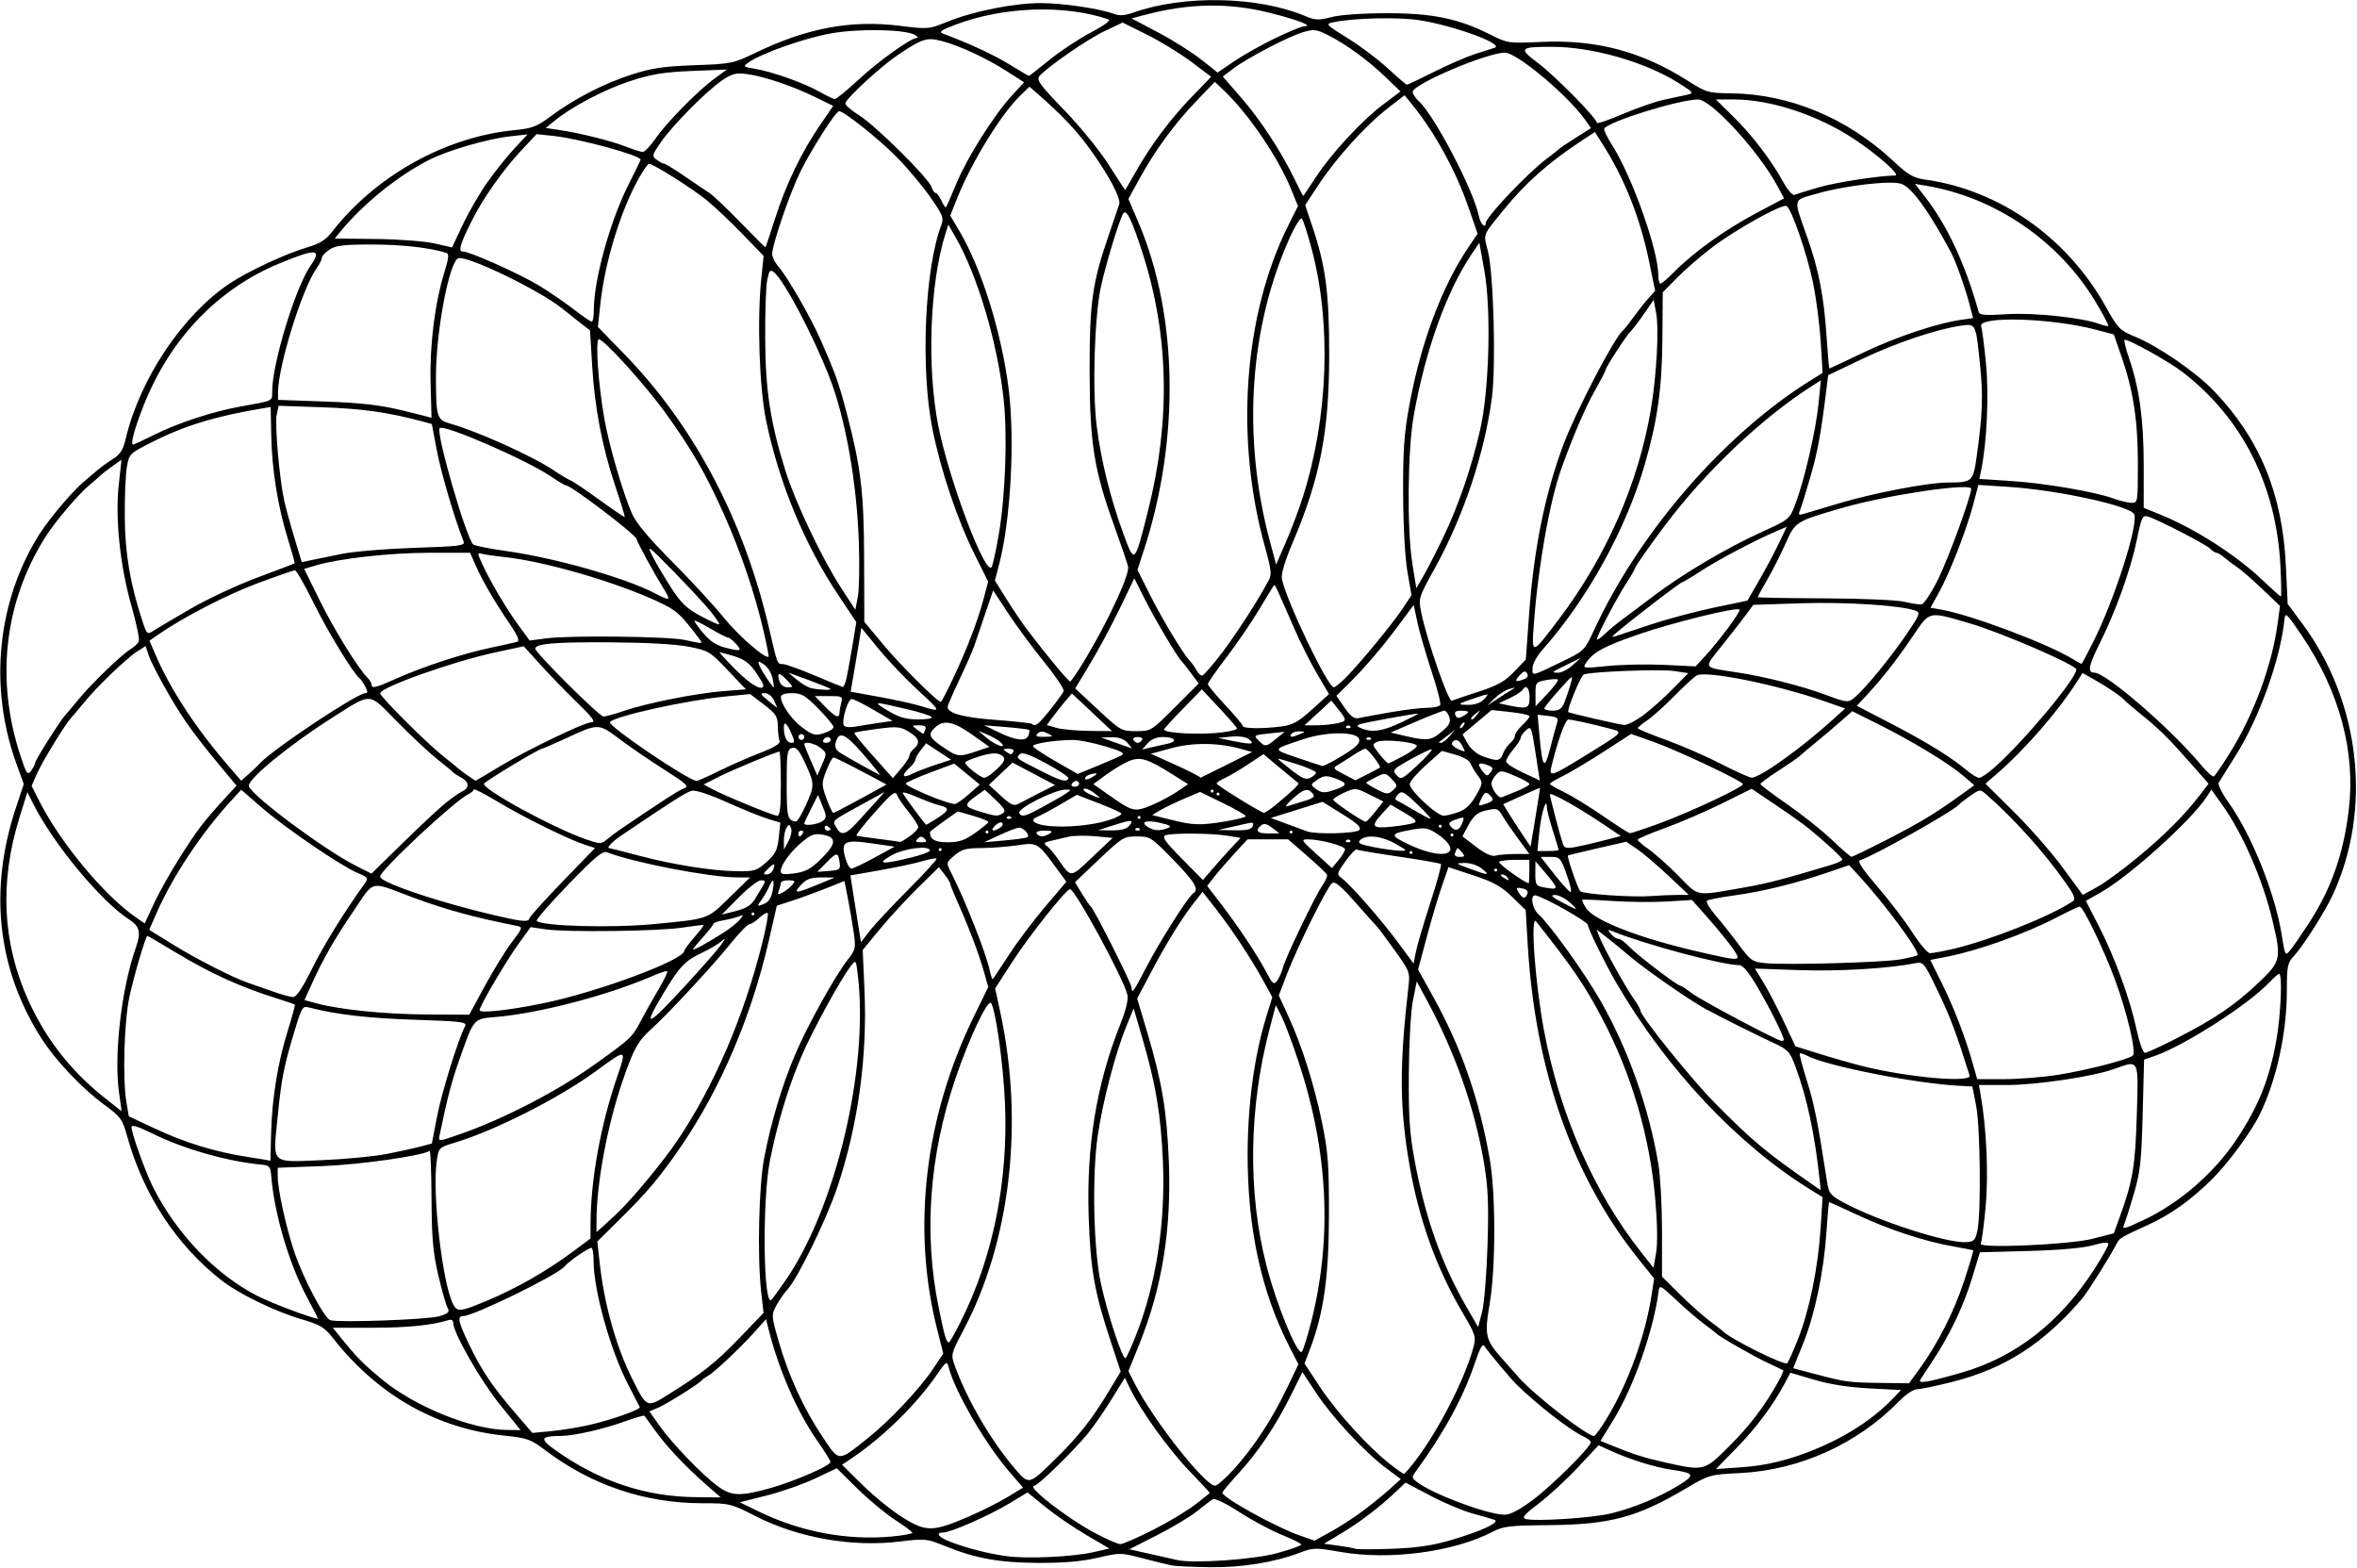
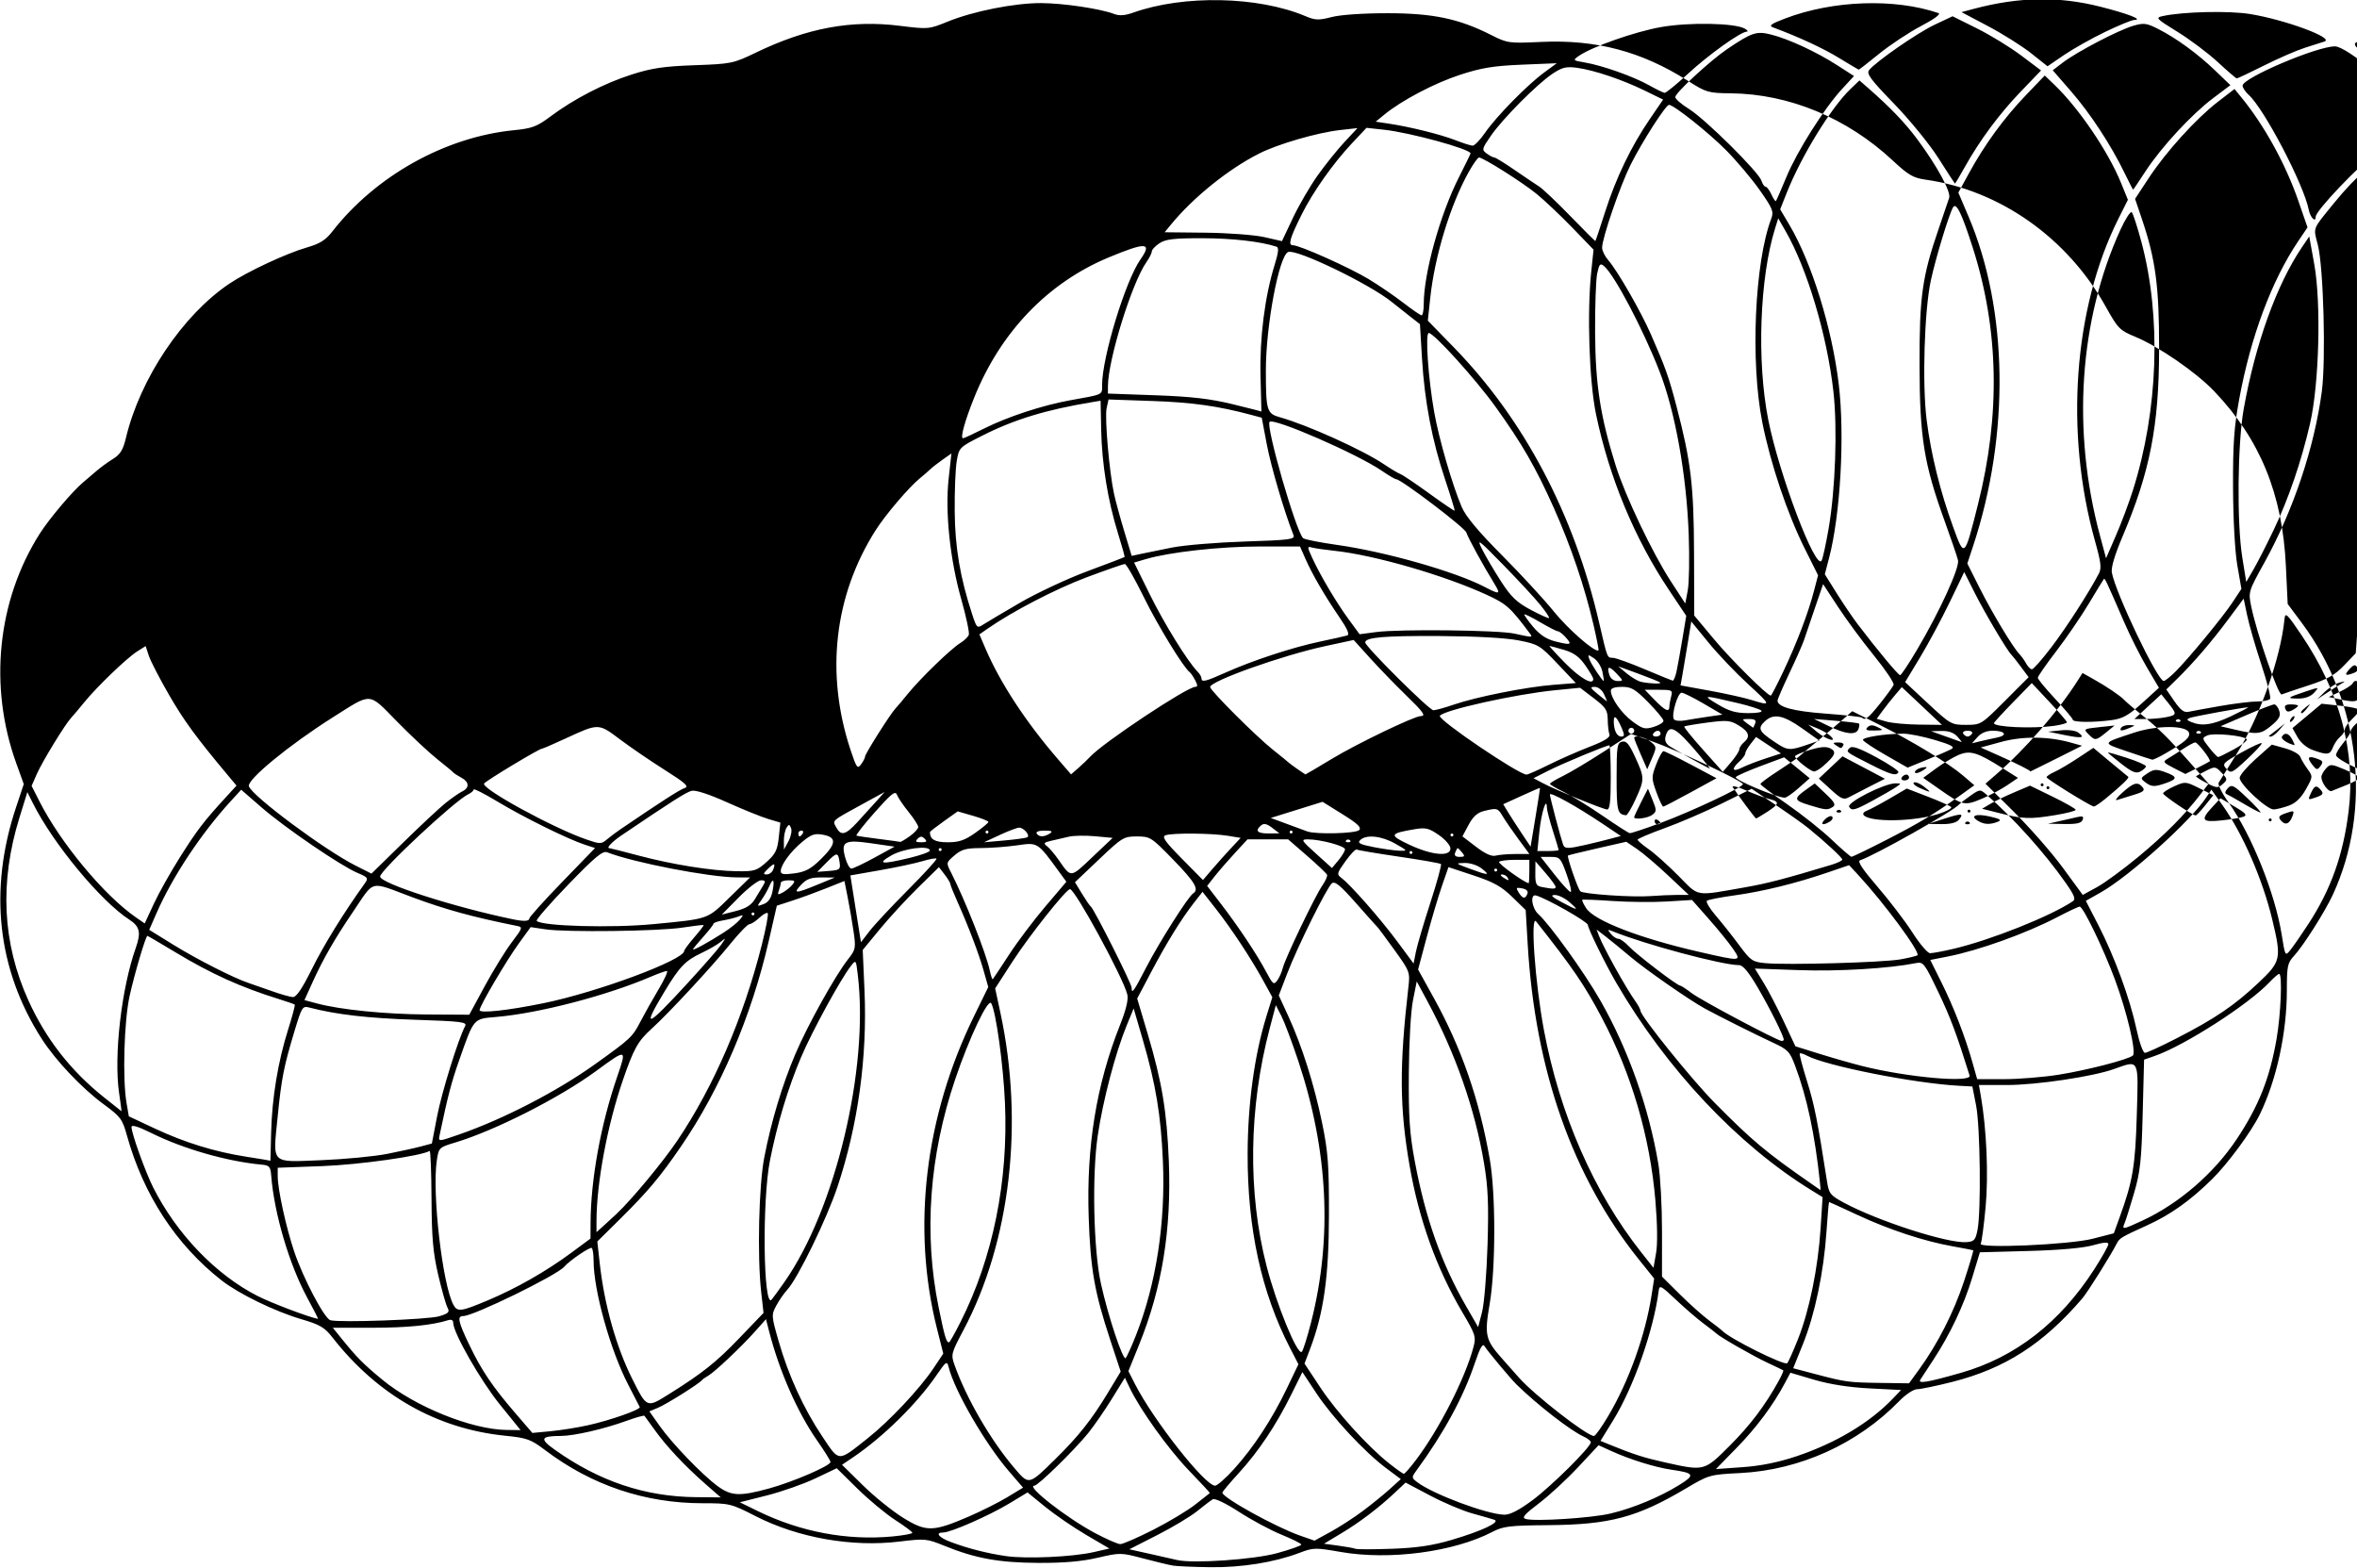
<svg xmlns="http://www.w3.org/2000/svg" version="1.1" viewBox="0 0 755.62 502.5">
-   <path d="m375.94 501.85c-1.289-0.219-5.578-1.253-9.531-2.297-7.057-1.865-7.319-1.868-14.531-0.195-5.137 1.192-10.867 1.686-19.063 1.644-12.597-0.065-20.115-1.439-30.127-5.507-5.581-2.268-6.168-2.322-14.331-1.33-15.225 1.851-32.496-1.197-46.094-8.136-7.914-4.038-8.371-4.15-16.956-4.15-18.563 0-35.595-5.733-50.529-17.008-4.644-3.506-5.795-3.921-12.853-4.637-21.909-2.221-40.895-13.016-55.289-31.436-2.586-3.309-4.026-4.158-10.061-5.927-8.403-2.464-19.97-8.089-25.507-12.406-14.553-11.346-25.093-27.457-30.35-46.392-1.485-5.35-2.034-6.09-7.468-10.08-7.009-5.146-15.45-14.068-19.919-21.055-14.203-22.204-17.015-47.64-8.194-74.129l2.484-7.459-2.414-6.693c-8.888-24.64-6.081-52.108 7.518-73.559 3.043-4.801 10.642-13.783 13.994-16.541 1.031-0.849 2.911-2.45 4.177-3.559 1.266-1.109 3.652-2.85 5.302-3.87 2.365-1.462 3.249-2.892 4.172-6.754 4.54-18.992 18.133-39.292 33.061-49.376 5.788-3.91 18.344-9.773 25.09-11.716 3.998-1.152 5.884-2.337 7.957-5.002 13.916-17.89 36.235-30.359 58.239-32.537 5.877-0.582 7.391-1.148 11.719-4.384 7.543-5.64 17.218-10.64 26.064-13.468 6.444-2.06 10.301-2.631 20.156-2.985 11.813-0.424 12.418-0.548 19.688-4.051 16.415-7.909 30.528-10.53 46.175-8.578 9.037 1.128 9.276 1.107 15.253-1.331 8.223-3.354 21.445-5.982 29.979-5.957 7.059 0.02 19.062 1.808 23.438 3.49 1.655 0.636 3.446 0.509 6.094-0.432 16.189-5.753 40.016-5.27 55.201 1.119 3.175 1.336 4.25 1.373 8.438 0.295 2.867-0.738 10.083-1.232 17.924-1.227 14.573 0.01 22.821 1.742 33.164 6.963 5.277 2.664 5.689 2.721 16.126 2.236 17.547-0.815 32.185 3.065 46.93 12.44 5.948 3.782 6.552 3.958 13.844 4.036 18.654 0.2 37.252 7.915 51.824 21.498 5.069 4.726 6.604 5.62 10.614 6.186 23.751 3.355 45.452 18.657 57.716 40.696 3.89 6.991 4.492 7.611 9.315 9.597 7.599 3.129 19.613 11.398 25.465 17.526 14.684 15.379 21.882 32.925 22.973 55.999l0.576 12.188 4.539 6.094c18.779 25.209 22.684 59.596 9.902 87.188-2.499 5.395-9.474 16.37-12.427 19.555-2.067 2.23-2.279 3.251-2.279 11.016 0 13.584-3.298 28.722-8.658 39.742-2.725 5.602-10.305 15.887-15.376 20.861-7.083 6.949-13.364 11.391-20.966 14.828-7.893 3.569-8.647 4.017-9.466 5.623-2.021 3.967-9.4 15.725-11.139 17.75-12.514 14.569-24.782 22.442-41.625 26.714-5.093 1.292-10.176 2.349-11.294 2.349-1.144 0-3.654 1.665-5.739 3.807-13.338 13.703-31.858 22.097-50.888 23.065-9.884 0.502-10.096 0.562-17.505 4.95-15.663 9.276-24.348 11.594-44.062 11.757-12.488 0.104-14.501 0.345-17.979 2.159-12.354 6.442-32.986 9.169-48.655 6.43-8.091-1.414-8.738-1.401-13.163 0.281-8.063 3.064-18.519 4.745-28.679 4.61-5.307-0.07-10.704-0.307-11.993-0.526zm33.516-3.98c4.254-1.173 7.729-2.404 7.723-2.734-7e-3 -0.33-2.854-1.756-6.328-3.169s-9.598-4.699-13.61-7.304c-4.216-2.737-7.776-4.45-8.438-4.06-0.629 0.371-2.885 2.084-5.011 3.805-2.127 1.722-7.889 5.178-12.805 7.681l-8.938 4.551 6.712 1.496c3.691 0.823 7.555 1.696 8.587 1.94 5.059 1.198 24.65-0.147 32.109-2.205zm-58.891-0.314 5.094-1.161-7.437-4.36c-4.091-2.398-9.997-6.444-13.125-8.99l-5.688-4.631-5.878 3.554c-6.353 3.841-18.736 9.287-21.119 9.287-2.782 0-1.466 1.622 2.513 3.097 5.591 2.072 11.56 3.589 17.578 4.468 6.452 0.942 21.331 0.272 28.062-1.263zm114.75-3.908c9.692-2.846 15.859-5.75 13.746-6.472-0.773-0.265-3.938-1.175-7.031-2.024-3.094-0.849-9.179-3.423-13.523-5.72l-7.898-4.176-3.352 3.157c-5.254 4.947-11.307 9.545-17.299 13.138l-5.51 3.304 4.572 0.618c2.515 0.34 4.994 0.792 5.51 1.006 0.516 0.213 5.789 0.211 11.719-4e-3 7.957-0.289 12.952-1.029 19.066-2.825zm-95.506-3.314c5.046-2.569 11.125-6.233 13.51-8.143 2.385-1.91 4.424-3.517 4.531-3.572 0.108-0.055-2.886-3.292-6.652-7.195-6.58-6.819-15.647-19.45-18.981-26.442l-1.591-3.337-4.177 6.758c-2.297 3.717-5.708 8.655-7.579 10.973-4.383 5.43-16.091 16.878-17.262 16.878-2.916 0 10.344 10.353 19.48 15.21 3.612 1.92 7.238 3.502 8.058 3.516 0.82 0.014 5.619-2.077 10.664-4.646zm67.018-5.92c2.811-2.099 6.718-5.269 8.682-7.044l3.572-3.227-4.7-3.506c-6.845-5.107-17.306-16.345-22.412-24.077l-4.442-6.727-3.56 7.196c-4.844 9.793-10.503 18.259-16.813 25.156-2.905 3.175-5.282 6.01-5.282 6.299 0 1.586 17.038 11.014 24.844 13.747l4.688 1.641 5.156-2.82c2.836-1.551 7.456-4.538 10.266-6.637zm-150.66 8.105c3.481-0.329 6.324-0.853 6.32-1.165-5e-3 -0.312-2.476-2.157-5.492-4.101s-8.469-6.471-12.117-10.061l-6.633-6.529-6.879 3.267c-3.784 1.797-10.776 4.252-15.538 5.456l-8.659 2.189 5.902 2.878c13.622 6.642 28.566 9.439 43.097 8.067zm24.439-6.388c4.031-1.74 9.589-4.532 12.351-6.206l5.021-3.043-4.509-5.235c-7.654-8.888-17.433-25.764-19.347-33.388-0.53-2.112-0.777-1.946-3.923 2.627-6.298 9.155-17.061 19.738-26.716 26.269l-3.542 2.396 6.669 6.564c3.668 3.61 9.481 8.301 12.917 10.425 7.43 4.591 9.589 4.549 21.078-0.408zm205.72-0.956c7.216-1.724 15.596-5.197 21.907-9.081 5.321-3.274 5.031-3.889-2.334-4.953-5.248-0.758-13.277-3.246-19.272-5.971l-4.146-1.885-6.617 7.085c-3.639 3.897-9.28 9.101-12.534 11.565-4.641 3.513-5.555 4.588-4.237 4.981 2.935 0.877 21.142-0.287 27.232-1.742zm-25.063-4.248c6.161-4.567 18.73-17.05 18.73-18.602 0-0.423-1.07-1.257-2.377-1.853-4.171-1.9-14.72-10.094-21.425-16.641-1.934-1.888-9.473-10.919-10.28-12.314-0.575-0.994-1.44 0.511-3.061 5.324-3.725 11.062-9.864 22.361-18.798 34.601-1.547 2.12-1.538 2.283 0.208 3.626 5.009 3.854 22.297 10.339 27.963 10.489 1.843 0.049 4.708-1.419 9.041-4.631zm-265.14-5.238c-6.524-5.707-12.49-12.061-16.194-17.247-1.657-2.32-3.154-4.384-3.326-4.587-0.172-0.203-2.749 0.518-5.726 1.601-7.202 2.62-16.795 4.83-21.04 4.847-6.54 0.026-6.939 0.901-2.01 4.405 14.258 10.139 28.921 15.068 45.277 15.222l7.953 0.074-4.934-4.316zm20.453 1.451c7.672-2.109 19.669-7.28 19.669-8.479 0-0.415-1.915-3.494-4.256-6.842-6.319-9.04-12.123-22.218-15.408-34.988l-1.018-3.956-3.487 3.918c-4.427 4.973-13.038 13.106-15.063 14.226-0.852 0.472-1.761 1.119-2.018 1.439-0.929 1.152-11.273 7.648-14.014 8.8l-2.804 1.179 3.287 4.644c4.032 5.697 13.66 15.695 18.592 19.309 4.386 3.214 7.109 3.338 16.519 0.751zm149.08-6.276c6.231-6.889 12.168-15.953 16.882-25.777l3.722-7.757-2.66-5.147c-9.225-17.853-13.693-38.294-13.628-62.335 0.044-15.969 2.174-31.592 5.993-43.958l1.923-6.225-2.899-5.283c-3.982-7.256-10.148-16.602-15.227-23.081l-4.25-5.421-2.77 3.546c-4.05 5.184-8.775 12.841-13.774 22.318l-4.407 8.354 3.358 11.281c4.588 15.413 6.156 24.837 6.789 40.812 0.872 22.004-2.146 40.627-9.545 58.903l-3.415 8.436 2.066 4.065c5.903 11.614 22.478 32.659 25.723 32.659 0.684 0 3.438-2.426 6.12-5.391zm-57.379-3.099c7.424-7.29 11.677-12.651 16.905-21.306l4.096-6.78-3.325-10.071c-5.078-15.382-6.363-22.671-6.933-39.329-0.777-22.736 2.451-42.591 10.028-61.665 1.948-4.903 2.741-8.2 2.357-9.796-1.278-5.314-16.733-33.736-18.376-33.793-1.186-0.041-13.084 14.936-18.402 23.164l-5.591 8.652 1.666 7.754c7.623 35.485 3.223 73.359-11.821 101.76-3.97 7.493-4.065 7.868-2.857 11.25 3.822 10.71 11.475 23.916 19 32.792 4.887 5.763 4.666 5.807 13.253-2.626zm115.63 0.286c7.483-9.899 15.766-26.135 18.447-36.161 0.901-3.369 0.688-4.043-3.561-11.25-8.249-13.993-13.904-29.713-16.901-46.982-3.229-18.603-3.314-31.819-0.367-57.35 0.536-4.643 0.4-5.002-4.441-11.719-2.746-3.811-5.22-7.14-5.497-7.398-0.277-0.258-3.4-3.75-6.939-7.76-4.944-5.601-6.718-7.057-7.655-6.279-1.649 1.368-11.052 20.341-14.362 28.978l-2.671 6.97 3.044 6.623c4.387 9.546 8.3 21.91 10.849 34.28 1.914 9.289 2.217 13.377 2.187 29.531-0.036 19.772-1.668 31.351-6.038 42.853l-1.796 4.726 5.04 7.616c5.309 8.024 15.32 19.06 22.188 24.461 2.248 1.768 4.318 3.237 4.599 3.263 0.281 0.026 2.025-1.956 3.877-4.405zm100.59-4.583c6.61-6.61 11.36-12.897 15.739-20.83 0.956-1.731 1.607-3.245 1.447-3.364-0.16-0.119-2.4-1.194-4.978-2.388-4.392-2.035-15.368-8.309-16.406-9.378-0.258-0.265-2.156-1.742-4.219-3.28s-6.07-4.998-8.906-7.686c-4.651-4.41-5.182-4.686-5.419-2.822-1.603 12.625-8.02 30.912-14.58 41.553l-4.082 6.62 2.9 1.187c7.655 3.134 10.962 4.194 17.9 5.738 12.507 2.783 12.459 2.796 20.604-5.349zm21.344 3.385c12.672-4.245 23.544-10.744 30.989-18.524l2.624-2.742-10.124-0.522c-6.601-0.34-12.774-1.305-17.74-2.772l-7.615-2.251-1.76 3.315c-3.75 7.065-9.078 14.218-15.461 20.755l-6.652 6.812 8.619-0.612c5.762-0.409 11.437-1.556 17.119-3.459zm-297.7-5.775c6.96-5.503 16.751-15.91 21.102-22.431l3.156-4.729-2.046-8.129c-8.098-32.17-3.862-67.822 11.883-100l4.587-9.375-1.456-5.156c-1.572-5.569-4.928-14.399-8.471-22.291-1.222-2.721-2.23-5.252-2.242-5.625-0.011-0.373-0.837-1.732-1.834-3.021l-1.813-2.344-6.687 6.562c-3.678 3.609-9.175 9.581-12.215 13.269l-5.528 6.707 0.568 12.981c0.936 21.368-2.069 43.161-8.687 63.003-3.419 10.251-12.733 29.352-16.047 32.909-1.024 1.1-2.611 3.389-3.525 5.086-1.622 3.013-1.605 3.288 0.741 11.464 3.155 10.999 8.037 21.645 14.003 30.536 5.553 8.276 4.825 8.247 14.511 0.588zm237.43-7.149c6.6-11.109 11.904-25.897 13.904-38.766l0.825-5.31-4.923-6.139c-21.206-26.444-33.248-60.608-35.621-101.05l-0.642-10.937-4.33-4.216c-3.446-3.355-5.974-4.76-12.379-6.88l-8.049-2.664-2.114 6.099c-1.163 3.354-3.354 10.739-4.869 16.411l-2.754 10.312 5.061 9.154c8.873 16.048 14.586 32.523 17.919 51.672 1.939 11.142 1.918 35.019-0.041 46.425-1.705 9.927-1.357 11.461 3.953 17.437 1.833 2.062 4.262 4.805 5.399 6.094 4.956 5.621 21.829 18.75 24.098 18.75 0.423 0 2.477-2.874 4.564-6.388zm-327.15 2.971c7.203-1.592 17.055-5.058 16.665-5.861-0.151-0.311-1.826-3.56-3.722-7.22-5.713-11.025-11.068-30.224-11.068-39.678 0-1.931-0.261-3.772-0.58-4.091-0.483-0.483-7.23 4.109-8.795 5.985-2.28 2.733-29.107 15.844-32.418 15.844-2.011 0-1.645 1.744 1.932 9.207 3.926 8.192 7.398 13.347 14.719 21.854l5.512 6.404 5.83-0.549c3.207-0.302 8.573-1.155 11.924-1.896zm-28.163-6.662c-6.162-7.609-14.962-23.004-14.962-26.174 0-0.88-0.59-1.189-1.641-0.858-5.162 1.624-13.19 2.423-24.347 2.423h-12.607l2.838 3.516c4.824 5.977 6.96 8.131 13.009 13.12 10.493 8.656 28.645 15.995 39.88 16.125l4.474 0.052-6.643-8.203zm54.126-3.285c10.786-6.74 15.18-10.233 22.616-17.978l7.777-8.101-0.757-6.763c-1.279-11.434-0.757-34.061 0.994-43.09 2.257-11.639 5.752-23.251 9.985-33.18 3.965-9.3 12.747-25.086 16.878-30.339 2.442-3.105 2.538-3.588 1.764-8.906-0.45-3.093-1.294-7.999-1.874-10.903l-1.056-5.28-5.755 2.304c-3.165 1.267-8.042 3.05-10.837 3.961l-5.082 1.656-2.559 11.188c-5.519 24.133-15.513 47.549-28.161 65.981-6.791 9.897-10.613 14.442-19.689 23.415l-7.136 7.054 0.771 6.988c1.455 13.192 5.266 26.76 10.392 36.991 4.742 9.468 4.646 9.427 11.729 5.001zm400.86-7.965c5.928-8.151 11.153-18.41 14.392-28.256 1.763-5.357 3.088-9.819 2.945-9.916-0.143-0.097-3.135-0.686-6.648-1.31-9.117-1.618-20.361-5.328-30.545-10.08-4.845-2.26-8.898-4.11-9.007-4.11-0.109 0-0.489 4.324-0.845 9.609-0.868 12.873-3.712 26.439-7.527 35.901l-3.136 7.778 7.162 1.892c9.684 2.558 10.518 2.671 20.91 2.817l9.061 0.128 3.238-4.453zm13.424 1.084c17.389-4.962 31.744-16.115 42.726-33.194 2.487-3.867 4.521-7.497 4.521-8.066 8e-5 -0.707-1.556-0.59-4.922 0.37-3.098 0.884-10.732 1.563-20.597 1.832l-15.675 0.427-2.452 8.109c-2.664 8.81-7.127 18.242-12.48 26.373-1.873 2.845-3.739 5.694-4.146 6.33-0.914 1.426 2.225 0.901 13.024-2.181zm-52.224-10.886c3.634-9.192 6.408-22.837 7.218-35.511l0.634-9.922-3.644-2.245c-23.624-14.557-46.386-38.767-62.528-66.503-3.546-6.093-9.057-17.336-9.071-18.505-0.012-1.005-13.371-8.583-16.655-9.448-1.943-0.512-1.345 4.069 0.783 5.995 3.722 3.369 14.75 18.716 19.82 27.584 8.958 15.669 15.604 34.386 18.642 52.5 0.649 3.867 1.176 13.57 1.173 21.562l-7e-3 14.531 5.693 5.659c3.131 3.112 7.38 6.907 9.443 8.432s3.961 3.007 4.219 3.293c2.16 2.392 19.856 11.226 20.789 10.379 0.348-0.316 1.918-3.826 3.489-7.799zm-212.27-1.145c6.479-16.455 9.497-35.97 8.635-55.85-0.637-14.69-2.272-24.577-6.41-38.757l-2.966-10.164-2.248 5.476c-3.605 8.782-7.615 24.068-9.272 35.341-1.877 12.765-1.35 36.679 1.045 47.479 2.312 10.426 7.068 24.711 7.917 23.781 0.408-0.446 1.892-3.734 3.298-7.305zm56.186-4.343c6.819-26.925 5.44-54.804-4.134-83.561-2.007-6.028-4.452-12.526-5.433-14.439l-1.784-3.478-1.953 7.408c-6.733 25.541-7.091 52.676-1.005 76.242 3.212 12.436 9.942 28.806 11.289 27.459 0.428-0.428 1.787-4.762 3.02-9.63zm-112.43 0.085c10.394-20.64 15.362-45.172 14.244-70.342-0.543-12.224-2.862-29.036-4.391-31.823-0.974-1.776-7.051 11.023-11.55 24.323-8.317 24.592-10.132 49.517-5.323 73.116 1.914 9.393 2.466 11.259 3.327 11.259 0.221 0 1.882-2.94 3.692-6.533zm168.95-24.572c0.404-13.149 0.175-18.573-1.105-26.25-2.913-17.472-9.183-35.372-18.317-52.293l-3.268-6.054-1.213 6.054c-0.695 3.471-1.262 13.454-1.329 23.398-0.094 14.129 0.257 19.342 1.898 28.125 3.414 18.279 8.561 32.826 16.454 46.508l3.877 6.721 1.246-4.817c0.686-2.65 1.476-12.275 1.755-21.391zm-336.04 22.725c3.008-0.929 3.389-1.339 2.605-2.804-0.505-0.944-1.842-5.669-2.97-10.501-1.648-7.057-2.069-11.855-2.137-24.394-0.047-8.585-0.315-15.469-0.596-15.298-2.657 1.622-22.489 4.428-34.41 4.868l-14.297 0.528v2.717c0 4.212 2.675 16.428 5.299 24.201 2.894 8.573 9.626 21.35 11.564 21.95 2.743 0.849 31.46-0.192 34.941-1.267zm-42.328-5.917c-5.756-10.584-10.628-27.072-11.566-39.141-0.225-2.896-0.585-3.312-3.068-3.54-11.061-1.019-25.09-5.041-35.391-10.146-4.199-2.081-6.328-2.727-6.328-1.92 0 2.019 4.39 14.273 6.912 19.296 7.496 14.924 20.141 28.086 33.511 34.88 4.479 2.276 16.677 6.891 19.367 7.327 0.142 0.023-1.405-3.017-3.438-6.755zm57.911 0.806c9.239-3.897 18.664-9.271 26.764-15.263l6.121-4.528 0.019-4.959c0.054-13.97 3.258-31.581 8.537-46.931 3.115-9.057 3.109-9.058-6.814-1.779-11.604 8.513-32.306 19.021-45.032 22.857-5.306 1.6-5.364 1.656-5.989 5.822-1.558 10.389 1.807 39.644 5.314 46.196 1.282 2.396 2.37 2.256 11.078-1.416zm94.964-5.728c16.403-23.282 27.227-68.507 23.607-98.637-0.581-4.838-0.604-4.866-2.206-2.812-3.325 4.261-12.395 20.854-15.924 29.131-4.193 9.836-7.682 21.389-10.02 33.18-2.558 12.9-2.143 47.763 0.531 44.652 0.39-0.454 2.195-2.935 4.012-5.513zm279.31-26.251c-1.749-20.484-7.635-40.569-17.171-58.592-5.582-10.55-9.246-15.921-21.055-30.859-1.931-2.443-0.35 19.655 2.491 34.821 5.053 26.971 16.051 52.091 31.182 71.216l3.939 4.979 0.827-4.688c0.512-2.904 0.431-9.326-0.213-16.876zm140.23 12.237 6.734-1.731 1.904-5.252c4.179-11.528 4.982-16.334 5.46-32.674 0.538-18.365 0.898-17.644-7.356-14.717-6.846 2.429-24.846 5.107-34.318 5.107h-8.936l0.611 3.516c1.851 10.643 2.483 25.351 1.529 35.599-0.555 5.959-1.256 11.235-1.559 11.725-1.014 1.64 28.45 0.35 35.93-1.573zm-36.955-2.861c1.173-5.957 0.858-33.127-0.462-39.844l-1.198-6.094-4.216-0.224c-14.342-0.763-42.689-6.377-48.849-9.674-1.064-0.569-2.089-0.881-2.278-0.692-0.189 0.189 0.863 4.19 2.337 8.893 2.346 7.482 3.369 12.613 6.416 32.166 0.602 3.864 1.052 4.432 5.345 6.752 10.952 5.919 33.336 13.127 39.364 12.676 2.467-0.185 2.89-0.658 3.54-3.96zm-436.26-5.156c4.865-4.584 14.864-16.649 19.482-23.506 11.624-17.262 21.104-39.246 27.026-62.675 1.34-5.3 2.196-9.876 1.904-10.169s-1.507 0.383-2.699 1.502c-1.191 1.119-2.619 2.035-3.172 2.035s-3.31 2.848-6.127 6.328c-5.939 7.339-19.858 22.338-25.248 27.207-4.37 3.948-5.732 6.393-9.225 16.55-4.969 14.45-8.429 32.997-8.429 45.179v3.463l2.001-1.786c1.1-0.982 3.12-2.841 4.488-4.13zm489.19 2.17c11.646-5.412 22.88-15.125 30.162-26.077 7.015-10.552 10.563-19.458 12.753-32.014 1.399-8.022 1.921-20.955 0.847-20.955-0.309 0-1.68 1.185-3.047 2.633-6.787 7.19-27.232 20.327-36.84 23.671l-3.417 1.189-0.447 17.425c-0.383 14.936-0.78 18.564-2.773 25.394-1.279 4.383-2.644 8.707-3.033 9.609-0.923 2.144-0.596 2.095 5.797-0.876zm-103.46-12.249c-1.609-15.289-4.116-27.093-7.905-37.219-1.766-4.72-2.326-5.305-7.253-7.583-5.339-2.468-17.326-8.47-21.746-10.888-4.939-2.702-18.842-12.372-23.816-16.566-2.86-2.411-6.479-5.368-8.042-6.57l-2.841-2.185 0.838 2.185c1.41 3.679 8.511 16.439 11.471 20.611 0.971 1.369 1.765 2.82 1.765 3.225 0 1.683 16.41 22.06 23.711 29.443 12.102 12.238 16.475 15.902 30.981 25.962 1.63 1.13 2.996 2.08 3.036 2.109 0.04 0.03-0.05-1.106-0.199-2.524zm-496.52-15.947c0.277-11.092 2.196-22.728 5.447-33.018 1.337-4.232 2.295-7.823 2.128-7.98-0.167-0.157-2.412-0.94-4.99-1.741-12.256-3.806-21.788-8.114-33.267-15.034-4.804-2.896-8.847-5.265-8.985-5.265-0.534 0-4.112 12.074-5.696 19.219-1.778 8.024-2.32 26.616-1 34.315l0.74 4.315 8.166 3.833c9.784 4.592 19.353 7.543 29.634 9.14 4.177 0.649 7.595 1.217 7.595 1.263 0 0.046 0.103-4.026 0.228-9.048zm37.272 6.837c4.125-0.821 9.02-1.901 10.878-2.401l3.378-0.909 1.667-8.673c1.481-7.703 6.807-24.869 8.977-28.932 0.722-1.352-0.969-1.568-16.266-2.075-14.932-0.495-25.011-1.66-33.546-3.878-2.336-0.607-2.49-0.368-4.905 7.636-3.398 11.261-4.134 15.004-5.356 27.237-1.559 15.605-2.48 14.679 13.951 14.029 7.548-0.299 17.098-1.215 21.223-2.035zm23.008-6.212c14.134-4.891 31.387-13.812 43.554-22.519 11.394-8.154 12.013-8.733 14.531-13.604 1.289-2.493 3.921-7.178 5.849-10.411 1.928-3.233 3.123-5.879 2.656-5.879-0.467 0-2.778 0.827-5.135 1.837-14.199 6.086-35.981 11.754-49.591 12.904-7.377 0.623-7.073 0.27-11.818 13.739-2.52 7.153-3.658 11.489-6.242 23.786-0.539 2.563-0.773 2.558 6.194 0.147zm-109.02-13.272c-1.742-11.923 0.742-33.534 5.353-46.563 1.743-4.925 1.294-6.85-2.114-9.056-9.14-5.917-24.355-24.291-30.857-37.264l-1.797-3.585-2.547 8.214c-6.413 20.687-5.455 40.178 2.881 58.562 5.574 12.294 13.534 22.509 24.146 30.987 3.098 2.475 5.668 4.514 5.712 4.532 0.044 0.017-0.306-2.605-0.777-5.828zm593.24-5.625c-4.163-13.341-6.176-18.706-10.064-26.822-4.457-9.303-4.761-9.691-7.221-9.199-8.588 1.718-24.738 2.687-37.311 2.239l-14.238-0.507 2.752 4.472c1.513 2.46 4.437 8.067 6.496 12.462l3.744 7.99 7.742 2.417c4.258 1.329 10.429 3.092 13.714 3.917 14.514 3.647 35.145 5.466 34.385 3.032zm28.55-0.257c9.102-1.452 22.32-4.867 23.783-6.145 1.172-1.023-1.856-13.899-5.715-24.301-3.698-9.969-10.203-23.438-11.319-23.438-0.401 0-3.666 1.534-7.255 3.41-9.878 5.162-25.097 10.631-35.006 12.58l-5.645 1.111 3.563 7.153c3.923 7.876 7.608 17.378 9.953 25.668l1.525 5.391 8.605-4e-3c4.733-2e-3 12.613-0.643 17.512-1.425zm37.933-11.726c12.225-6.281 18.432-10.49 26.041-17.662 7.341-6.918 7.527-7.761 4.506-20.361-3.097-12.919-9.502-27.615-15.999-36.714l-3.515-4.923-1.556 2.374c-4.959 7.569-24.714 25.378-33.913 30.574l-4.783 2.701 3.98 7.723c5.19 10.072 10.159 23.598 12.224 33.27 0.921 4.315 2.133 7.734 2.743 7.734 0.601 0 5.223-2.123 10.272-4.717zm-126.06 0.488c0-1.152-4.39-9.953-8.296-16.63-2.985-5.103-4.79-7.266-6.067-7.266-5.366 0-30.149-6.635-40.481-10.838-1.669-0.679-1.734-0.589-0.588 0.819 0.708 0.87 1.794 1.582 2.415 1.582s2.151 1.105 3.401 2.455c2.342 2.529 15.427 12.545 16.389 12.545 0.297 0 1.985 1.102 3.751 2.449 2.963 2.26 27.175 15.127 28.773 15.291 0.387 0.04 0.703-0.143 0.703-0.407zm-351.34-18.187c5.021-5.47 9.843-10.996 10.716-12.28 1.548-2.277 1.543-2.298-0.222-0.839-0.996 0.823-3.744 2.409-6.108 3.524-5.184 2.446-7.039 4.378-11.834 12.324-7.475 12.387-5.894 11.807 7.448-2.728zm-65.112 1.042c2.725-5.034 6.617-11.349 8.648-14.033 3.565-4.711 3.622-4.896 1.609-5.298-13.871-2.772-22.878-5.239-33.345-9.135-14.267-5.31-11.965-5.888-19.272 4.84-5.599 8.221-9.482 14.972-12.724 22.123l-2.705 5.966 3.874 1.043c7.563 2.037 21.959 3.488 35.367 3.567l13.594 0.079 4.954-9.152zm18.778 5.472c17.285-3.522 45.174-13.881 45.174-16.779 0-0.341 1.448-2.297 3.219-4.345 1.77-2.048 3.125-3.818 3.011-3.932-0.114-0.114-3.144 0.247-6.734 0.801-7.682 1.187-37.28 1.557-44.027 0.551l-4.688-0.699-3.75 5.164c-4.038 5.561-12.585 20.074-12.629 21.446-0.035 1.097 8.996 0.121 20.424-2.208zm-74.104-11.125c3.787-7.635 10.178-17.966 16.939-27.381 1.136-1.582 0.916-1.889-2.337-3.248-5.324-2.225-23.282-14.469-30.787-20.992l-6.557-5.699-3.287 3.589c-9.559 10.437-18.721 24.25-23.855 35.961l-2.349 5.359 7.708 4.767c7.569 4.681 19.493 10.744 24.115 12.261 1.289 0.423 4.664 1.601 7.5 2.618 2.836 1.017 5.872 1.878 6.748 1.915 1.105 0.046 2.99-2.754 6.162-9.149zm267.41-0.395c4.152-8.043 13.469-22.729 15.033-23.696 1.992-1.231 0.57-3.639-6.367-10.773-7.039-7.24-7.403-7.473-11.663-7.479-4.208-6e-3 -4.731 0.31-12.13 7.332l-7.732 7.338 2.236 3.678c1.23 2.023 2.516 3.889 2.858 4.146 1.046 0.789 13.071 24.69 13.071 25.98 0 2.201 0.665 1.276 4.693-6.527zm43.762 0.234c0.724-3.025 10.357-23.116 12.705-26.498 0.99-1.425 1.661-2.949 1.492-3.386-0.169-0.437-3.047-3.173-6.395-6.08l-6.087-5.286h-6.512-6.512l-4.107 4.453c-2.259 2.449-5.17 5.808-6.469 7.463l-2.362 3.01 4.313 5.605c5.684 7.387 11.699 16.417 14.603 21.923 2.121 4.021 2.459 4.287 3.556 2.791 0.667-0.909 1.465-2.707 1.774-3.996zm-87.787-4.229c2.676-4.119 7.913-11.075 11.638-15.458l6.772-7.969-2.452-3.363c-6.825-9.361-6.689-9.276-13.315-8.318-3.282 0.474-8.538 0.871-11.681 0.882-4.716 0.016-6.187 0.425-8.424 2.348-2.688 2.309-2.697 2.355-1.144 5.391 4.484 8.763 11.274 25.928 12.455 31.488 0.364 1.713 0.802 2.974 0.973 2.802 0.172-0.172 2.502-3.682 5.178-7.801zm285.78 1.456c2.772-0.495 5.236-1.096 5.475-1.335 0.97-0.97-10.645-16.701-19.007-25.741l-2.896-3.131-6.963 2.378c-10.22 3.49-20.761 6.076-29.862 7.324-4.421 0.607-8.366 1.379-8.767 1.716-0.401 0.337 0.874 2.479 2.834 4.759 1.96 2.28 5.342 6.548 7.517 9.485 3.692 4.985 4.25 5.367 8.416 5.757 6.951 0.651 37.639-0.21 43.252-1.213zm-150.7-18.111c2.137-6.588 3.675-12.189 3.417-12.447-0.258-0.258-6.298-1.323-13.421-2.365-7.124-1.043-13.238-2.073-13.587-2.289s-1.968 1.465-3.598 3.734c-2.773 3.861-2.857 4.206-1.31 5.361 2.922 2.18 12.605 13.201 17.951 20.43l5.189 7.017 0.736-3.731c0.405-2.052 2.485-9.121 4.622-15.709zm97.025 14.699c-1.26-1.855-4.729-6.131-7.707-9.503l-5.416-6.131-8.03 0.489c-4.416 0.269-12.248 0.197-17.404-0.159s-9.538-0.532-9.736-0.39 0.364 1.365 1.25 2.717c2.617 3.994 17.181 9.621 36.143 13.964 13.717 3.142 13.707 3.143 10.901-0.987zm184.44-7.878c7.275-11.16 11.185-22.106 12.937-36.218 2.344-18.881-2.843-38.297-15.064-56.38-4.752-7.032-5.264-7.513-5.498-5.156-1.242 12.558-7.98 31.451-15.485 43.425-2.732 4.358-5.255 8.396-5.607 8.972s1.073 3.441 3.167 6.365c7.321 10.224 14.927 29.133 17.027 42.334 1.115 7.005 1.118 7.01 2.833 4.883 0.945-1.172 3.505-4.872 5.69-8.224zm-113.77 7.912c12.008-2.829 31.089-10.431 38.291-15.256 0.991-0.664 0.504-1.92-2.286-5.891-6.906-9.828-16.713-20.747-25.464-28.349-1.96-1.703-2.07-1.693-5.1 0.424-1.704 1.19-3.308 2.432-3.566 2.759-1.568 1.989-27.255 16.467-31.804 17.927-0.924 0.296 0.811 2.921 5.635 8.521 3.834 4.451 8.865 11.046 11.179 14.656 2.315 3.61 4.841 6.582 5.615 6.604 0.773 0.023 4.148-0.605 7.5-1.394zm-394.2-5.237c2.07-1.331 4.39-3.189 5.156-4.129 1.275-1.565 1.234-1.648-0.483-0.985-1.031 0.398-3.246 0.954-4.922 1.236-1.676 0.281-3.057 0.773-3.069 1.092-0.012 0.319-1.488 2.209-3.281 4.2-1.793 1.99-3.26 3.784-3.26 3.986 0 0.465 4.967-2.255 9.857-5.399zm59.077-13.668c5.251-5.273 9.359-9.776 9.127-10.008-0.232-0.231-2.261 0.133-4.51 0.81-2.249 0.677-8.365 1.982-13.592 2.9l-9.503 1.669 0.445 2.889c0.245 1.589 1.007 6.407 1.694 10.708l1.248 7.819 2.772-3.6c1.524-1.98 7.068-7.914 12.32-13.187zm-81.591 10.981c17.893-1.72 17.111-1.446 24.375-8.544l6.562-6.412-4.219-0.021c-8.819-0.044-33.178-4.759-41.607-8.053-1.415-0.553-3.876 1.496-12.454 10.364-5.88 6.079-10.43 11.314-10.113 11.632 1.707 1.71 24.017 2.327 37.455 1.035zm-151.7-21.637c5.46-8.627 7.506-11.298 14.543-18.981l3.465-3.784-2.795-3.34c-10.178-12.164-14.051-17.458-18.859-25.78-2.988-5.171-5.893-10.798-6.456-12.504l-1.024-3.101-2.711 1.716c-3.365 2.13-12.948 11.346-17.033 16.379-1.68 2.07-3.535 4.27-4.124 4.89-1.911 2.013-9.255 14.019-10.995 17.974l-1.695 3.852 2.537 5.007c6.712 13.246 20.72 30.098 30.836 37.097l2.885 1.996 2.92-6.302c1.606-3.466 5.432-10.271 8.502-15.121zm111.86 19.866c0-0.465 4.746-5.745 10.547-11.733l10.547-10.887-3.281-1.066c-5.343-1.735-19.585-8.761-27.891-13.759-4.254-2.56-7.734-4.337-7.734-3.95s-0.794 1.085-1.765 1.551c-4.368 2.095-28.235 24.381-28.235 26.365 0 2.18 23.753 9.82 42.656 13.721 3.392 0.7 5.156 0.617 5.156-0.241zm72.368-6.284c0.897-1.493 2.082-3.453 2.633-4.355 0.811-1.328 0.678-1.641-0.701-1.641-0.937 0-4.153 2.475-7.146 5.501l-5.444 5.501 4.514-1.146c3.3-0.838 4.952-1.876 6.144-3.86zm-0.181 4.786c0-0.258-0.211-0.469-0.469-0.469s-0.469 0.211-0.469 0.469 0.211 0.469 0.469 0.469 0.469-0.211 0.469-0.469zm261.28-3.78c-1.447-1.273-3.556-2.302-4.688-2.288-1.538 0.02-0.993 0.593 2.162 2.273 5.374 2.862 5.764 2.864 2.526 0.015zm-255.51-3.346c0.79-3.863 0.252-4.724-1.047-1.676-0.525 1.232-1.648 3.196-2.495 4.365-1.501 2.071-1.483 2.104 0.676 1.305 1.494-0.553 2.428-1.855 2.866-3.994zm242.03 0.66c0.322-0.838-0.287-1.461-1.692-1.729-1.931-0.369-2.064-0.212-1.114 1.31 1.29 2.066 2.126 2.191 2.806 0.419zm47.979 0.375 3.75-0.014-6.562-6.176c-3.609-3.397-8.116-7.228-10.014-8.514l-3.452-2.338-9.205 2.095c-5.062 1.153-9.332 2.195-9.487 2.318-0.411 0.324 3.161 10.662 3.96 11.461 0.91 0.91 16.716 1.989 22.572 1.541 2.578-0.197 6.375-0.365 8.438-0.373zm-283.64-3.233c1.042-1.255 0.868-1.457-1.249-1.457-1.352 0-2.458 0.387-2.458 0.861 0 0.473-0.275 1.577-0.611 2.453-0.515 1.342-0.319 1.436 1.249 0.597 1.023-0.547 2.404-1.651 3.069-2.453zm305.67 0.751c6.961-1.22 12.461-2.656 27.422-7.162 1.934-0.582 3.516-1.343 3.516-1.691 0-0.613-5.384-5.599-10.893-10.088-1.486-1.21-6.18-4.542-10.432-7.404l-7.731-5.203-9.613 4.754c-5.287 2.615-13.509 6.157-18.27 7.873-4.761 1.715-8.664 3.378-8.672 3.694-8e-3 0.317 1.567 1.673 3.501 3.015 1.934 1.342 6.237 5.187 9.563 8.546 6.833 6.899 4.964 6.582 21.608 3.666zm125.78-9.673c8.614-7.138 15.027-13.591 20.039-20.161l2.549-3.342-5.969-6.782c-6.918-7.859-10.006-10.897-15.839-15.581-2.32-1.863-4.641-3.85-5.156-4.414-1.218-1.334-5.666-4.346-10.007-6.777l-3.445-1.929-1.601 2.522c-6.208 9.778-16.789 21.955-26.005 29.929l-3.504 3.032 9.236 9.156c5.08 5.036 12.096 13.058 15.592 17.827l6.356 8.672 4.503-2.451c2.477-1.348 8.44-5.713 13.252-9.701zm-423.44 8.889 5.625-2.317-4.29-0.022c-3.381-0.018-4.756 0.474-6.492 2.321-2.75 2.927-1.914 2.93 5.156 0.018zm240.24-3.299c-1.929-5.361-2.172-5.625-5.18-5.625h-3.156l4.419 5.625c2.431 3.094 4.762 5.625 5.18 5.625s-0.15-2.531-1.263-5.625zm-3.539 3.984c-7e-3 -0.387-1.468-2.391-3.246-4.453l-3.232-3.75-0.035 3.919c-0.03 3.333 0.28 3.98 2.074 4.325 3.602 0.694 4.454 0.686 4.439-0.042zm-8.424-4.922v-3.75h-4.531c-2.492 0-4.823 0.292-5.18 0.649-0.486 0.486 8.149 6.71 9.477 6.83 0.129 0.012 0.234-1.666 0.234-3.729zm-95.622-7.5 3.07-3.281-4.115-0.677c-5.155-0.848-17.929-0.946-19.995-0.153-1.228 0.471-0.141 2.021 5.236 7.468l6.785 6.873 2.975-3.474c1.636-1.911 4.356-4.951 6.044-6.756zm88.59 9.375c-0.319-0.516-1.082-0.931-1.696-0.923-0.671 8e-3 -0.555 0.377 0.29 0.923 1.801 1.164 2.126 1.164 1.406 0zm-132.18-13.178c-3.096-0.287-6.894-0.222-8.441 0.143s-4.078 0.951-5.624 1.301c-2.384 0.539-2.592 0.803-1.372 1.732 0.792 0.603 2.467 2.572 3.724 4.377 4.076 5.856 3.709 5.884 10.776-0.811l6.566-6.221-5.628-0.522zm-208.15-10.728c1.936-1.547 4.314-3.193 5.284-3.659 2.376-1.14 2.226-3.063-0.345-4.417-1.16-0.611-2.32-1.364-2.578-1.674s-2.578-2.234-5.156-4.277c-2.578-2.043-8.336-7.428-12.796-11.966-9.379-9.544-7.895-9.444-20.658-1.384-13.958 8.815-27.608 20.03-26.885 22.089 1.125 3.204 24.289 20.423 34.198 25.421l5.097 2.571 10.16-9.946c5.588-5.47 11.743-11.211 13.679-12.758zm104.94 21.428c0.835-2.177 0.355-2.236-1.726-0.214-1.492 1.451-1.55 1.754-0.335 1.754 0.808 0 1.736-0.693 2.061-1.54zm15.288-3.353c4.968-4.875 5.174-6.99 0.763-7.818-2.726-0.511-3.795-0.156-6.678 2.221-3.765 3.103-6.935 7.415-6.945 9.446-5e-3 1.01 0.98 1.164 4.423 0.692 3.508-0.481 5.262-1.425 8.438-4.541zm211.88 3.018c-1.375-1.082-3.709-1.844-5.517-1.802-3.037 0.07-2.989 0.126 1.554 1.802 6.134 2.263 6.84 2.263 3.963 0zm-229.29-2.109c2.839-2.543 3.486-3.839 3.914-7.838l0.513-4.791-3.924-1.176c-2.158-0.647-8.105-3.055-13.214-5.351-5.778-2.597-10.055-3.983-11.313-3.668-1.74 0.437-6.261 3.309-22.584 14.351-2.854 1.931-4.844 4.019-3.828 4.019 0.242 0 4.447 1.066 9.345 2.37 10.967 2.919 23.503 4.919 31.586 5.039 5.624 0.084 6.371-0.149 9.505-2.956zm23.44 0.234c-0.482-3.465-0.852-3.477-4.157-0.133l-3.017 3.052 3.75-0.287c3.402-0.261 3.72-0.505 3.424-2.631zm210.79 2.344c0-0.258-0.211-0.469-0.469-0.469s-0.469 0.211-0.469 0.469 0.211 0.469 0.469 0.469 0.469-0.211 0.469-0.469zm-199.62-3.984 6.429-3.516-7.233-1.047c-8.839-1.28-10.023-0.648-8.58 4.581 0.531 1.924 1.413 3.498 1.96 3.498s3.887-1.582 7.423-3.516zm150.84-2.651c0.036-1.081-7.876-3.208-11.935-3.208-2.283 0-2.101 0.316 2.65 4.599l5.1 4.599 2.076-2.49c1.142-1.369 2.091-2.945 2.109-3.501zm-139.55 2.732c3.554-0.858 6.462-1.913 6.462-2.344 0-1.777-8.342-0.729-12.326 1.548-4.853 2.774-3.241 2.993 5.864 0.795zm177.09-1.722c-0.642-0.773-1.281-1.406-1.421-1.406s-0.496 0.633-0.793 1.406c-0.374 0.974 0.063 1.406 1.421 1.406 1.636 0 1.767-0.233 0.793-1.406zm17.108 0.482 4.452-0.013-3.514-4.769c-1.933-2.623-4.181-5.892-4.997-7.266-1.614-2.719-1.829-2.779-6.1-1.724-2.054 0.507-3.469 1.791-4.872 4.419l-1.977 3.704 4.376 3.341c2.936 2.241 5.002 3.173 6.278 2.83 1.046-0.281 3.905-0.517 6.354-0.524zm118.96-4.548c10.738-5.516 15.323-8.28 23.616-14.239l4.525-3.251-3.588-3.077c-4.614-3.957-16.29-11.043-27.068-16.426l-8.481-4.236-3.707 3.265c-2.039 1.796-5.605 4.815-7.924 6.71-2.32 1.895-4.699 3.896-5.288 4.447-0.589 0.551-3.644 2.66-6.79 4.688-3.146 2.027-5.723 3.931-5.728 4.231-5e-3 0.3 3.846 3.212 8.556 6.471 4.711 3.259 11.144 8.377 14.297 11.375s6.001 5.464 6.329 5.482c0.328 0.018 5.391-2.43 11.25-5.44zm-152 4.066c0-0.258-0.211-0.469-0.469-0.469s-0.469 0.211-0.469 0.469 0.211 0.469 0.469 0.469 0.469-0.211 0.469-0.469zm12.188-1.279c0-0.977-1.631-2.878-3.698-4.31-3.201-2.219-4.239-2.471-7.734-1.883-8.194 1.379-8.36 1.869-1.693 4.996 7.178 3.367 13.125 3.909 13.125 1.197zm-163.12 0.341c0-0.258-0.211-0.469-0.469-0.469s-0.469 0.211-0.469 0.469 0.211 0.469 0.469 0.469 0.469-0.211 0.469-0.469zm145.45-1.886c-4.413-2.523-9.368-3.033-11.261-1.161-0.95 0.94-0.106 1.384 4.266 2.242 2.998 0.588 6.716 1.111 8.263 1.161 2.753 0.089 2.727 0.042-1.268-2.242zm52.361 2.008c0-0.191-0.844-2.988-1.875-6.216s-1.888-6.553-1.903-7.388c-0.07-3.754-1.795 1.773-2.402 7.697l-0.641 6.253h3.411c1.876 0 3.411-0.156 3.411-0.347zm-246.07-6.97c-0.509-1.327-0.709-1.349-1.462-0.157-0.48 0.759-0.862 2.646-0.85 4.192l0.023 2.812 1.439-2.656c0.792-1.461 1.174-3.347 0.85-4.192zm254.51 5.377c2.32-0.526 5.856-1.391 7.856-1.921l3.637-0.964-5.981-4.011c-8.303-5.568-16.762-10.252-16.762-9.281 0 0.781 3.38 13.602 4.22 16.008 0.489 1.402 1.491 1.426 7.03 0.169zm-309.38-4.925c13.317-9.063 19.19-12.836 20.754-13.332 1.504-0.477 0.285-1.584-6.401-5.81-4.542-2.871-11.001-7.28-14.353-9.798-6.935-5.21-6.76-5.207-17.488-0.251-3.863 1.784-7.246 3.244-7.517 3.244-0.912 0-18 10.297-18.541 11.173-0.989 1.6 21.986 14.177 32.658 17.878 4.506 1.562 4.907 1.567 6.669 0.077 1.031-0.872 2.93-2.303 4.219-3.18zm294.95-13.385c-0.056-0.052-2.731 1.106-5.944 2.574l-5.843 2.668 1.624 2.666c0.893 1.466 2.868 4.527 4.389 6.801l2.765 4.136 1.556-9.375c0.856-5.156 1.51-9.417 1.454-9.469zm-202.04 15.499c1.498-1.066 2.723-2.394 2.723-2.95 0-0.556-1.402-2.742-3.116-4.858-1.714-2.116-3.392-4.596-3.73-5.512-0.499-1.353-1.826-0.297-7.071 5.625-3.551 4.01-6.197 7.391-5.879 7.513 0.318 0.123 3.531 0.597 7.14 1.053 3.609 0.457 6.708 0.884 6.886 0.949 0.178 0.065 1.549-0.754 3.047-1.82zm4.785 0.814c-0.875-0.875-1.375-0.875-2.25 0s-0.625 1.125 1.125 1.125 2-0.25 1.125-1.125zm16.191-1.868c2.335-1.646 4.246-3.234 4.246-3.528s-2.215-1.176-4.922-1.96l-4.922-1.425-4.453 3.166c-2.449 1.741-4.453 3.303-4.453 3.47 0 2.359 1.587 3.27 5.698 3.27 3.616 0 5.439-0.62 8.806-2.993zm16.714 1.388c0.996-0.581-1.129-3.082-2.618-3.082-0.644 0-3.44 1.054-6.213 2.343l-5.042 2.343 6.562-0.584c3.609-0.321 6.899-0.78 7.311-1.021zm103.47 0.98c-0.344-0.344-0.906-0.344-1.25 0s-0.062 0.625 0.625 0.625 0.969-0.281 0.625-0.625zm-175.47-2.188c0.319-0.516 0.133-0.938-0.413-0.938s-0.993 0.422-0.993 0.938c0 0.516 0.186 0.938 0.413 0.938s0.674-0.422 0.993-0.938zm79.219 0c1.064-0.688 0.652-0.912-1.696-0.923-1.832-8e-3 -2.865 0.369-2.523 0.923 0.728 1.178 2.396 1.178 4.219 0zm129.38 0.469c0-0.258-0.211-0.469-0.469-0.469s-0.469 0.211-0.469 0.469 0.211 0.469 0.469 0.469 0.469-0.211 0.469-0.469zm-191.19-3.984c1.788-1.934 4.51-4.928 6.05-6.654l2.799-3.138-6.597 3.607c-10.65 5.822-10.166 5.406-8.945 7.688 1.523 2.846 2.974 2.52 6.694-1.503zm42.13 3.047c0-0.258-0.211-0.469-0.469-0.469s-0.469 0.211-0.469 0.469 0.211 0.469 0.469 0.469 0.469-0.211 0.469-0.469zm90.954-1.361c-1.682-1.293-2.657-1.515-3.516-0.802-2.088 1.733-1.286 2.632 2.327 2.611l3.516-0.021-2.327-1.788zm6.546 1.361c0-0.258-0.211-0.469-0.469-0.469s-0.469 0.211-0.469 0.469 0.211 0.469 0.469 0.469 0.469-0.211 0.469-0.469zm21.34-0.621c0.828-0.828-0.449-2.048-5.321-5.08l-6.411-3.99-16.603 5.176 5.138 1.894c2.826 1.042 5.771 2.13 6.544 2.418 2.712 1.01 15.547 0.687 16.653-0.418zm96.592-2.277c9.91-3.667 26.443-11.452 26.443-12.452 0-0.939-21.06-10.879-28.944-13.66l-6.912-2.439-8.839 5.726c-4.862 3.149-10.715 6.639-13.006 7.756-2.292 1.116-4.168 2.247-4.17 2.511-2e-3 0.265 2.001 1.441 4.45 2.613 2.449 1.172 8.039 4.597 12.422 7.611s8.304 5.53 8.713 5.59c0.409 0.061 4.839-1.405 9.844-3.257zm-266.06 2.017c0-0.227-0.422-0.674-0.938-0.993-0.516-0.319-0.938-0.133-0.938 0.413s0.422 0.993 0.938 0.993c0.516 0 0.938-0.186 0.938-0.413zm54.348-0.487c0.758-0.48 1.065-1.186 0.681-1.571-0.384-0.384-1.411 0.015-2.283 0.887-1.694 1.694-0.68 2.127 1.602 0.684zm41.296-0.528c1.76-2.12 0.984-2.178-4.706-0.346l-5.156 1.66 4.338 0.057c2.801 0.037 4.759-0.449 5.524-1.372zm3.419 0.804c-0.344-0.344-0.906-0.344-1.25 0s-0.062 0.625 0.625 0.625 0.969-0.281 0.625-0.625zm9.095-0.195c1.346-0.529 0.743-0.919-2.6-1.684-4.508-1.032-6.525-0.208-3.624 1.481 1.918 1.117 3.749 1.177 6.224 0.204zm27.186-0.598c0.413-1.076 0.042-1.301-1.54-0.933-1.146 0.266-3.772 0.862-5.834 1.324l-3.75 0.839 5.29 0.094c3.92 0.07 5.431-0.273 5.834-1.324zm67.246-1.141c0.691-1.867 0.561-1.931-2.05-1.021-2.269 0.791-2.581 1.22-1.679 2.307 1.42 1.711 2.796 1.237 3.729-1.286zm-113.64-0.711c2.771-0.858 4.67-1.893 4.219-2.299-0.451-0.406-3.831-1.899-7.511-3.317l-6.691-2.579-5.496 3.208c-3.023 1.765-6.305 3.514-7.293 3.888-1.075 0.406-1.452 1.014-0.938 1.514 2.314 2.246 15.882 2.009 23.711-0.415zm97.984 0.835c1.277-0.49 0.668-1.177-2.89-3.264l-4.507-2.644-2.578 2.78c-3.914 4.22-3.406 4.979 2.89 4.321 3.007-0.314 6.196-0.851 7.085-1.192zm9.009 1.028c0-0.258-0.211-0.469-0.469-0.469s-0.469 0.211-0.469 0.469 0.211 0.469 0.469 0.469 0.469-0.211 0.469-0.469zm-198.53-1.641c1.385-1.071 1.389-1.482 0.047-4.768l-1.469-3.596-2.211 4.362c-1.216 2.399-2.211 4.545-2.211 4.768 0 0.906 4.433 0.325 5.845-0.766zm36.813-0.938c3.941-2.552 4.066-3.289 0.702-4.106-1.418-0.344-4.804-1.599-7.524-2.789-2.72-1.19-4.618-1.655-4.219-1.033 1.721 2.678 7.207 10.037 7.483 10.037 0.166 0 1.767-0.949 3.558-2.109zm92.396 1.034c3.58-0.591 6.509-1.351 6.509-1.687s-3.296-2.219-7.324-4.183l-7.324-3.571-5.098 2.165c-2.804 1.191-6.261 2.858-7.682 3.705l-2.584 1.539 5.865 1.475c7.294 1.834 9.485 1.903 17.638 0.557zm-134.61-5.047c2.943-6.433 2.939-6.892-0.111-13.536-1.957-4.263-2.849-5.311-4.219-4.953-1.567 0.41-1.737 1.536-1.737 11.517 0 10.726 0.264 11.78 3.019 12.082 0.372 0.041 1.743-2.259 3.047-5.11zm182.63 1.928 2.598-3.256-4.473-2.234c-4.366-2.18-4.558-2.196-8.046-0.626-1.966 0.884-3.572 1.917-3.57 2.294 4e-3 0.642 9.402 7 10.425 7.053 0.258 0.013 1.638-1.441 3.066-3.232zm-116.82 1.693c-0.344-0.344-0.906-0.344-1.25 0s-0.062 0.625 0.625 0.625 0.969-0.281 0.625-0.625zm41.562 0.156c0-0.258-0.211-0.469-0.469-0.469s-0.469 0.211-0.469 0.469 0.211 0.469 0.469 0.469 0.469-0.211 0.469-0.469zm88.758-4.172c-4.378-4.188-4.99-4.497-6.258-3.169-0.807 0.845-1.007 1.631-0.469 1.845 0.516 0.205 3.047 1.624 5.625 3.153 2.578 1.529 4.973 2.787 5.321 2.796 0.348 8e-3 -1.55-2.072-4.219-4.625zm-204.07-6.609c0-5.672-0.2-10.312-0.444-10.312-0.991 0-14.988 5.813-19.486 8.092l-4.819 2.442 2.765 1.487c3.922 2.11 19.41 8.467 20.812 8.542 0.87 0.047 1.172-2.591 1.172-10.25zm71.171 9.444c1.053-0.667 0.594-1.531-2.223-4.188l-3.55-3.348-2.671 1.902c-4.141 2.949-4.056 3.514 0.756 4.993 5.419 1.666 5.992 1.713 7.687 0.641zm12.912-2.09c2.997-1.627 6.28-3.526 7.298-4.219 1.822-1.241 1.82-1.26-0.127-1.26-3.566 0-15.678 6.157-14.825 7.536 0.855 1.383 1.775 1.136 7.654-2.058zm133.3 1.672c2.166-0.784 3.887-2.433 5.459-5.231 2.273-4.046 2.278-4.111 0.524-6.519-0.975-1.337-2.022-3.104-2.326-3.927-0.305-0.822-2.478-2.034-4.83-2.692l-4.275-1.197-5.133 4.567c-2.823 2.512-5.157 5.247-5.185 6.079-0.069 2.011 8.785 10.226 10.924 10.135 0.924-0.039 3.104-0.586 4.844-1.216zm-191.76-4.257 8.279-4.535-8.15-4.336c-4.483-2.385-8.467-4.336-8.855-4.336-0.387 0-1.433 1.909-2.324 4.241-1.541 4.035-1.538 4.468 0.058 8.906 0.923 2.566 1.911 4.649 2.196 4.629 0.285-0.02 4.243-2.076 8.797-4.571zm132.98 2.031c5.317-4.391 7.733-6.721 7.292-7.03-0.233-0.163-2.843-2.315-5.8-4.78l-5.376-4.483-4.937 3.265c-2.715 1.796-6.097 3.789-7.515 4.429-1.418 0.64-2.568 1.413-2.556 1.717 0.022 0.568 14.009 9.231 15.141 9.377 0.347 0.045 2.035-1.078 3.75-2.494zm-39.144-0.204c2.364-1.013 5.829-2.882 7.699-4.153l3.4-2.311-5.043-3.177c-8.064-5.08-10.343-5.755-14.062-4.161-1.743 0.747-4.994 2.7-7.225 4.34l-4.057 2.983 5.095 3.569c7.765 5.439 8.12 5.512 14.192 2.909zm-36.368-3.751 4.806-2.438-13.615-7.196-7.576 7.135 3.85 3.519c3.306 3.022 4.124 3.371 5.789 2.468 1.067-0.578 4.102-2.148 6.745-3.489zm84.62 2.702c3.053-0.915 3.626-1.409 2.795-2.411-1.562-1.882-2.822-1.556-6.441 1.667-1.805 1.607-2.587 2.691-1.738 2.408s3.271-1.032 5.384-1.665zm60.019-1.429c-1.501-1.808-2.099-1.636-3.298 0.952-1.007 2.172-0.955 2.212 1.671 1.297 2.172-0.757 2.495-1.203 1.627-2.249zm-167.48-0.751 3.529-3.119-8.2-6.719-7.311 2.728c-4.021 1.5-7.7 3.116-8.175 3.591-0.765 0.765 13.045 6.597 15.691 6.627 0.516 6e-3 2.525-1.393 4.466-3.108zm40.091-0.501c-1.275-0.979-2.704-1.542-3.175-1.251-0.472 0.292 0.36 1.068 1.849 1.726 3.761 1.661 3.997 1.577 1.327-0.475zm135.68-0.52c2.191-0.886 3.984-1.903 3.984-2.261 0-0.357-2.086-1.531-4.635-2.608-4.373-1.848-4.718-1.867-6.094-0.347-0.802 0.886-1.459 2.111-1.459 2.723 0 1.801 2.26 4.889 3.279 4.481 0.517-0.207 2.732-1.102 4.924-1.988zm-95.391 0.936c0-0.258-0.211-0.469-0.469-0.469s-0.469 0.211-0.469 0.469 0.211 0.469 0.469 0.469 0.469-0.211 0.469-0.469zm55.202-4.805c-1.925-2.049-2.145-2.079-4.936-0.66-1.607 0.817-3.067 1.612-3.244 1.766-0.178 0.155 1.299 1.119 3.281 2.142 3.297 1.702 3.745 1.734 5.259 0.378 1.576-1.411 1.559-1.585-0.36-3.627zm-57.077 3.868c0-0.258-0.211-0.469-0.469-0.469s-0.469 0.211-0.469 0.469 0.211 0.469 0.469 0.469 0.469-0.211 0.469-0.469zm39.235-0.56c3.783-1.319 3.721-2.066-0.29-3.517-2.776-1.004-3.588-0.946-5.642 0.399-2.246 1.472-2.293 1.652-0.742 2.829 2.045 1.552 2.938 1.59 6.674 0.288zm-82.36-1.783c0-0.516-0.397-0.938-0.882-0.938s-1.143 0.422-1.462 0.938c-0.319 0.516 0.078 0.938 0.882 0.938s1.462-0.422 1.462-0.938zm-262.5-6.682c4.085-4.456 31.058-22.381 33.679-22.381 0.797 0 0.788-0.545-0.036-2.109-0.611-1.16-1.397-2.32-1.748-2.578-1.994-1.467-10.298-15.051-14.759-24.141-2.846-5.801-5.563-10.547-6.036-10.547s-5.971 1.911-12.217 4.248c-9.909 3.707-23.885 10.959-31.884 16.546l-2.532 1.768 1.894 4.422c4.748 11.087 12.923 23.575 23.299 35.596l4.192 4.856 2.37-2.073c1.304-1.14 3.003-2.764 3.776-3.607zm77.589 0.623c8.007-4.827 26.318-13.628 28.354-13.628 1.794 0 0.885-1.27-4.965-6.941-3.243-3.144-8.288-8.358-11.212-11.587l-5.315-5.871-9.179 1.981c-13.697 2.956-36.835 11.188-36.835 13.105 0 1.103 14.767 15.846 20.156 20.124 2.578 2.046 4.898 3.939 5.156 4.205 0.35 0.361 4.591 3.338 5.25 3.685 0.051 0.027 3.917-2.256 8.59-5.073zm69.387 1.983c3.468-1.727 9.38-4.331 13.139-5.788 4.869-1.887 6.689-3.028 6.328-3.969-0.279-0.726-0.524-2.868-0.546-4.759-0.035-2.976-0.634-3.892-4.453-6.808l-4.413-3.369-7.969 0.783c-12.708 1.249-35.854 6.394-36.983 8.221-0.744 1.203 25.267 18.829 27.786 18.829 0.443 0 3.643-1.413 7.111-3.139zm112.12 2.402c0.251-0.406-2.925-2.563-7.056-4.795-5.454-2.946-7.794-3.775-8.541-3.028-1.306 1.306-1.438 1.198 6.346 5.158 6.768 3.443 8.468 3.933 9.251 2.665zm9.03-1.552c0-0.191-0.844-0.127-1.875 0.142s-1.875 0.878-1.875 1.351c0 0.476 0.839 0.412 1.875-0.142 1.031-0.552 1.875-1.16 1.875-1.351zm70.312-0.365c0-0.392-2.742-1.605-6.094-2.695-3.352-1.09-6.094-1.865-6.094-1.723 0 0.142 1.951 1.778 4.335 3.636 3.474 2.706 4.684 3.19 6.094 2.436 0.967-0.518 1.759-1.262 1.759-1.655zm20.473-1.606c0.486-0.429-3.853-6.052-4.67-6.052-0.396 0-2.163 0.949-3.926 2.109-1.764 1.16-3.993 2.575-4.954 3.143-1.583 0.936-1.395 1.215 1.986 2.95l3.734 1.916 3.757-1.893c2.066-1.041 3.899-2.019 4.074-2.173zm16.638-5.816c-0.224-0.224-3.203 1.156-6.62 3.067-5.851 3.272-6.124 3.572-4.692 5.154 1.444 1.595 1.777 1.441 6.62-3.067 2.805-2.611 4.917-4.93 4.692-5.154zm33.273 1.187c-1.306-8.48-1.446-8.818-3.064-7.355-0.932 0.844-1.695 1.935-1.695 2.425s-1.055 2.145-2.344 3.677c-1.289 1.532-2.344 3.291-2.344 3.908 0 0.618 2.426 2.231 5.391 3.586 2.965 1.355 5.398 2.505 5.408 2.555 9e-3 0.051-0.599-3.908-1.352-8.797zm-200.73 0.801c0.021-0.581 0.671-1.582 1.444-2.224 2.175-1.805 1.685-3.428-1.641-5.439-2.736-1.654-3.765-1.747-10.078-0.915-3.867 0.51-7.19 1.076-7.384 1.259-0.194 0.183 2.506 3.526 6.001 7.431l6.353 7.099 2.633-3.076c1.448-1.692 2.65-3.552 2.671-4.134zm8.331 2.954 5.012-1.639-7.982-5.284-1.724 2.192c-0.948 1.206-1.724 2.587-1.724 3.071 0 0.483-0.844 1.642-1.875 2.576-2.694 2.438-2.309 3.549 0.703 2.026 1.418-0.717 4.833-2.041 7.59-2.942zm18.425 2.512c3.97-3.435 4.505-4.659 2.505-5.729-1.339-0.717-3.13-0.598-6.623 0.44-2.633 0.782-4.788 1.706-4.788 2.053 0 0.895 4.967 4.853 6.094 4.856 0.516 9.3e-4 1.781-0.727 2.812-1.62zm74.833-2.474 8.271-4.154-3.583-1.003c-7.221-2.021-15.426-2.102-22.333-0.22l-6.562 1.788 6.562 2.934c5.331 2.383 9.375 4.435 9.375 4.756 0 0.029 3.722-1.816 8.271-4.101zm84.238 0.24c-3.28-1.331-4.06-0.845-2.329 1.449 1.502 1.991 1.787 2.063 2.787 0.703 0.897-1.22 0.808-1.639-0.457-2.152zm90.785 0.464c6.257-4.202 12.924-9.421 18.9-14.795l4.476-4.024-6.773-2.362c-15.291-5.334-37.88-9.881-40.826-8.219-0.864 0.488-4.083 3.443-7.152 6.568s-6.969 6.626-8.665 7.781c-1.697 1.155-3.083 2.311-3.081 2.569 2e-3 0.258 4.089 1.945 9.082 3.75 4.993 1.805 12.899 5.252 17.568 7.66 4.669 2.408 9.128 4.412 9.909 4.453 0.78 0.041 3.733-1.48 6.562-3.381zm71.419-0.061c9.404-8.398 26.068-28.368 26.068-31.24 0-1.441-24.11-11.88-34.219-14.817-13.472-3.914-12.59-4.123-18.368 4.364-5.275 7.747-9.48 13.113-14.706 18.767l-3.075 3.326 11.044 5.732c11.44 5.938 19.322 10.805 24.169 14.926 1.547 1.315 3.339 2.406 3.982 2.425 0.643 0.019 2.941-1.548 5.106-3.482zm75.315-4.546c7.618-12.222 13.459-28.032 15.261-41.309l0.784-5.777-5.751-5.473c-3.163-3.01-6.713-6.106-7.89-6.88-1.176-0.773-3.008-2.144-4.07-3.047-1.062-0.902-2.258-1.641-2.658-1.641s-1.332-0.605-2.072-1.345c-1.424-1.424-16.689-9.294-19.906-10.263-1.727-0.52-2.052 0.17-3.585 7.619-1.957 9.509-6.787 22.912-12.008 33.326-3.444 6.87-3.838 9.101-1.606 9.101 3.813 0 24.627 18.027 34.473 29.857 1.753 2.106 3.5 3.636 3.883 3.4 0.382-0.236 2.698-3.642 5.145-7.569zm-703.62 3.204c0-0.855 8.092-13.651 9.712-15.358 0.588-0.62 2.444-2.82 4.124-4.89 3.95-4.867 13.755-14.347 16.666-16.114 1.247-0.757 2.481-1.935 2.743-2.618 0.262-0.683-0.804-5.76-2.369-11.281-3.666-12.931-5.261-28.103-4.083-38.825l0.885-8.054-2.823 1.983c-1.553 1.091-3.348 2.492-3.99 3.114-0.642 0.622-2.118 1.902-3.281 2.844-3.506 2.841-11.071 11.724-14.233 16.712-13.297 20.976-16.132 45.988-7.988 70.462 1.897 5.701 2.2 6.108 3.361 4.519 0.702-0.96 1.276-2.083 1.276-2.494zm251.85-4.731c-1.845-1.493-5.283-2.275-5.283-1.202 0 0.253 0.94 2.612 2.088 5.243l2.088 4.783 1.554-3.602c1.506-3.49 1.492-3.652-0.448-5.222zm15.523 4.198c-7.54-8.97-9.652-10.116-10.77-5.843-0.342 1.309 0.144 2.332 1.528 3.214 2.235 1.425 12.152 6.923 12.664 7.021 0.177 0.034-1.363-1.942-3.421-4.392zm80.938-1.88c1.154-0.646-0.139-1.344-5.346-2.887-3.777-1.119-8.344-2.03-10.149-2.024-5.831 0.02-13.199 1.178-12.915 2.031 0.152 0.456 3.437 2.637 7.299 4.846l7.022 4.016 6.283-2.565c3.456-1.411 6.968-2.948 7.805-3.417zm148.57 0.138c12.606-7.789 12.344-7.503 7.945-8.67-5.622-1.491-12.024-2.899-13.296-2.925-0.982-0.02-3.45 6.834-5.481 15.222-0.799 3.302 0.108 2.998 10.832-3.628zm-79.988 1.273c6.392-3.703 8.073-5.202 7.503-6.689-0.902-2.35-10.355-2.335-17.515 0.028-10.583 3.492-10.479 3.22-2.283 6.028 4.091 1.402 7.713 2.592 8.047 2.646 0.334 0.053 2.246-0.853 4.248-2.013zm70.961-11.613c0.57-1.76 0.233-2.052-2.776-2.403l-3.424-0.4 0.624 6.889c0.925 10.211 1.598 11.003 3.383 3.986 0.849-3.338 1.836-6.971 2.192-8.073zm-49.018 10.307c2.504-1.363 4.347-2.81 4.096-3.216-0.721-1.167-10.671-2.125-12.659-1.219-1.721 0.785-1.696 0.947 0.598 3.866 1.317 1.676 2.624 3.047 2.903 3.047s2.557-1.115 5.061-2.478zm31.721-0.608c0.449-1.181 1.493-2.71 2.321-3.396 0.827-0.686 1.504-1.756 1.504-2.376s1.055-2.119 2.344-3.33 2.344-2.517 2.344-2.901-2.732-0.992-6.071-1.35l-6.071-0.65-9.329 7.811 1.636 2.929c0.97 1.736 2.956 3.405 4.876 4.099 4.66 1.683 5.532 1.57 6.446-0.835zm-167.83-1.094 3.186-1.099-5.53-3.923c-5.934-4.209-9.059-4.838-11.784-2.371-2.547 2.305-2.129 3.304 2.756 6.582 4.523 3.035 4.858 3.059 11.372 0.812zm10.876 0.43c0.323-0.523-0.378-0.931-1.585-0.923-1.742 0.011-1.89 0.192-0.758 0.923 1.744 1.127 1.647 1.127 2.344 0zm143.91-1.875c-1.095-2.047-2.372-2.408-3.286-0.93-0.453 0.734 1.756 2.241 4.022 2.745 0.147 0.033-0.184-0.784-0.736-1.816zm-107.34-0.938c-1.133-1.252-2.817-1.85-5.067-1.8l-3.37 0.075 4.688 1.683c2.578 0.926 4.858 1.735 5.067 1.8 0.209 0.064-0.384-0.727-1.317-1.758zm12.75 0.309c3.504-0.701 2.546-2.184-1.41-2.184-1.973 0-3.723 0.724-4.867 2.015l-1.786 2.015 2.688-0.654c1.478-0.36 3.897-0.896 5.375-1.192zm-53.565-0.605c-0.755-0.678-2.638-1.753-4.185-2.388l-2.812-1.155 2.812 2.355c2.991 2.504 6.878 3.608 4.185 1.189zm79.58-0.987c-0.896-0.655-3.257-0.953-5.623-0.709l-4.079 0.42 5.156 1.054c5.669 1.159 6.896 0.952 4.547-0.765zm8.935-0.056 2.701-2.209-4.576 0.492c-5.531 0.595-5.51 0.581-3.616 2.475 1.94 1.94 2.244 1.897 5.491-0.758zm-155.24-1.24c-1.586-3.733-2.614-4.667-2.614-2.374 0 2.958 0.976 4.952 2.424 4.952 1.043 0 1.079-0.486 0.19-2.578zm12.386 1.641c0-0.516-0.397-0.938-0.882-0.938s-1.143 0.422-1.462 0.938c-0.319 0.516 0.078 0.938 0.882 0.938s1.462-0.422 1.462-0.938zm99.844 0c0.319-0.516-0.314-0.938-1.406-0.938s-1.725 0.422-1.406 0.938c0.319 0.516 0.951 0.938 1.406 0.938s1.088-0.422 1.406-0.938zm98.527-1.172 1.786-2.109-2.344 1.865c-1.289 1.026-2.519 1.975-2.734 2.109-0.215 0.134 0.036 0.244 0.558 0.244 0.522 0 1.752-0.949 2.734-2.109zm-206.81 0.234c0-0.516-0.422-0.938-0.938-0.938-0.516 0-0.938 0.422-0.938 0.938 0 0.516 0.422 0.938 0.938 0.938 0.516 0 0.938-0.422 0.938-0.938zm71.864-0.509c0.305-0.796 0.398-1.592 0.205-1.77-0.193-0.178-3.514-0.584-7.381-0.903l-7.031-0.58 4.688 2.272c5.497 2.664 8.746 2.999 9.52 0.981zm109.7 0.822c-0.344-0.344-0.906-0.344-1.25 0s-0.062 0.625 0.625 0.625 0.969-0.281 0.625-0.625zm22.738-1.993c2.47-2.062 2.997-3.058 2.479-4.688-0.361-1.138-1.083-2.069-1.603-2.069-0.52 0-4.605 1.576-9.077 3.502l-8.131 3.502 4.688 1.096c7.038 1.645 8.23 1.508 11.645-1.342zm-194.93-1.494c0-0.542-2.2-3.213-4.89-5.936-4.19-4.243-5.397-4.951-8.438-4.951-2.236 0-3.548 0.439-3.548 1.187 0 2.431 3.398 7.277 6.943 9.901 3.255 2.41 4.01 2.603 6.797 1.748 1.724-0.529 3.135-1.405 3.135-1.947zm68.641 2.017c-1.582-0.762-2.425-0.746-3.234 0.064-0.834 0.834-0.325 1.079 2.14 1.031 3.038-0.06 3.104-0.126 1.094-1.094zm80.89 0.22c1.808-0.777 1.801-0.808-0.179-0.872-1.13-0.036-2.315 0.356-2.634 0.872-0.685 1.109 0.232 1.109 2.812 0zm-120.13-1.406c0.396-1.033-0.123-1.406-1.954-1.406-2.394 0-2.421 0.055-0.674 1.376 1.001 0.757 1.88 1.39 1.954 1.406 0.074 0.016 0.377-0.603 0.674-1.376zm95.624 0.81c2.392-0.328 4.334-0.855 4.314-1.172-0.019-0.317-2.562-3.274-5.651-6.572l-5.615-5.997-6.068 6.219c-3.337 3.421-6.068 6.406-6.068 6.635 0 1.249 12.282 1.82 19.088 0.887zm-42.184-6.39-6.435-6.048-2.157 2.533c-1.186 1.393-2.996 3.676-4.022 5.074l-1.865 2.542 3.085 0.89c1.697 0.489 6.402 0.928 10.457 0.974l7.372 0.085-6.435-6.048zm26.591-1.595 7.633-7.643-2.512-3.373c-1.381-1.855-2.744-3.584-3.028-3.842-1.235-1.121-8.462-13.294-11.639-19.602l-3.469-6.888-4.663 9.679c-2.565 5.323-6.829 13.264-9.476 17.647l-4.813 7.968 7.355 6.848c7.154 6.662 7.486 6.848 12.167 6.848 4.774 0 4.874-0.061 12.445-7.643zm72.593 4.831c3.269-1.546 5.682-2.812 5.363-2.812-1.432-2e-3 -17.379 2.907-18.638 3.4-1.131 0.443-1.04 0.701 0.469 1.321 3.46 1.423 6.824 0.921 12.806-1.909zm-167.65 0.181 4.527-0.651-6.016-3.516c-3.309-1.934-6.49-3.516-7.069-3.516-1.247 0-3.345 7.122-2.5 8.488 0.321 0.52 1.922 0.697 3.558 0.395 1.636-0.302 5.011-0.843 7.501-1.201zm129.39 1.099c3.491-0.479 5.381-1.544 9.704-5.472l5.367-4.878-3.818-6.481c-2.1-3.564-5.375-10.067-7.278-14.45-5.826-13.418-6.244-14.306-6.561-13.944-0.169 0.193-2.327 3.725-4.797 7.85-2.47 4.125-7.165 10.987-10.434 15.249-3.269 4.262-5.944 8.115-5.944 8.562s2.515 3.499 5.59 6.782c3.074 3.283 5.606 6.285 5.625 6.672 0.043 0.858 6.66 0.916 12.547 0.109zm21.863-0.031c-0.344-0.344-0.906-0.344-1.25 0-0.344 0.344-0.062 0.625 0.625 0.625s0.969-0.281 0.625-0.625zm36.406-0.312c0.319-0.516 0.368-0.938 0.111-0.938-0.258 0-0.729 0.422-1.048 0.938-0.319 0.516-0.368 0.938-0.111 0.938 0.258 0 0.729-0.422 1.048-0.938zm-132.63-4.922c2.165-2.707 4.133-5.419 4.373-6.028 0.24-0.608-2.588-4.827-6.285-9.375-3.697-4.548-8.881-11.566-11.52-15.595l-4.799-7.325-2.671 7.794c-1.469 4.287-3.019 8.849-3.445 10.138s-2.511 6.009-4.634 10.49c-2.123 4.48-3.86 8.492-3.86 8.915 0 2.046 4.977 3.398 15.353 4.171 6.186 0.461 11.45 1.04 11.697 1.287 1.012 1.012 2.035 0.221 5.789-4.473zm91.731 4.336c3.513-0.703 3.553-0.968 0.685-4.551l-2.235-2.793-8.604 7.931h3.612c1.986 0 4.93-0.264 6.542-0.586zm98.429-2.629c2.389-1.768 6.616-5.531 9.393-8.361l5.049-5.146-4.494-0.674c-4.439-0.666-26.566 0.17-28.975 1.094-1.013 0.389-5.668 11.726-4.962 12.084 0.861 0.436 16.515 4.037 17.895 4.117 0.962 0.055 3.704-1.346 6.094-3.114zm-228.2 0.508c-0.49-0.457-3.844-1.526-7.453-2.374-11.395-2.677-11.575-2.667-6.562 0.351 3.67 2.21 5.797 2.826 9.797 2.839 3.017 9e-3 4.745-0.325 4.219-0.816zm147.12-1.469c4.579-0.797 9.933-1.45 11.898-1.45 1.964 0 3.811-0.387 4.104-0.86 0.292-0.473-0.981-5.43-2.83-11.016-1.849-5.585-3.879-12.615-4.511-15.621l-1.148-5.466-4.826 6.491c-5.409 7.274-11.15 13.965-16.428 19.147l-3.541 3.477 2.604 3.793c1.914 2.789 3.1 3.682 4.479 3.373 1.031-0.231 5.622-1.072 10.201-1.869zm24.955-0.076c0-0.24-1.041-0.436-2.314-0.436-1.659 0-2.163 0.393-1.781 1.389 0.404 1.052 0.966 1.157 2.314 0.436 0.98-0.524 1.781-1.149 1.781-1.389zm2.932 0.736c1.166-1.487 1.133-1.52-0.354-0.354-1.562 1.225-2.058 1.995-1.287 1.995 0.195 0 0.933-0.738 1.641-1.641zm-273.64-1.089c7.226-2.486 23.186-5.664 31.896-6.351l7.28-0.574-5.873-6.188c-5.617-5.918-6.16-6.245-12.436-7.48-4.082-0.804-13.649-1.335-25.312-1.406-17.783-0.108-23.906 0.417-23.906 2.05 0 1.309 20.54 21.742 21.856 21.742 0.708 0 3.632-0.806 6.497-1.792zm69.16 0.62c7e-3 -0.645 0.267-2.121 0.578-3.281 0.529-1.974 0.275-2.109-3.947-2.109h-4.512l3.18 3.281c3.348 3.454 4.679 4.051 4.7 2.109zm25.201-7.226c-3.918-3.588-9.612-9.567-12.653-13.287l-5.529-6.764-1.053 6.49c-0.579 3.57-1.355 8.179-1.723 10.242l-0.67 3.752 9.28 1.685c5.104 0.927 11.153 2.268 13.442 2.982 6.509 2.029 6.465 1.819-1.093-5.101zm207.18 3.945c0.582-1.418 1.473-4.055 1.979-5.859 0.92-3.28 0.918-3.279-3.716 1.875-2.55 2.836-4.655 5.473-4.678 5.859-0.022 0.387 1.174 0.703 2.658 0.703 2.063 0 2.948-0.608 3.757-2.578zm-253.34-0.696c-0.625-1.348-1.877-2.338-2.959-2.339-1.62-2e-3 -1.493 0.311 0.938 2.303 1.547 1.268 2.878 2.321 2.959 2.339 0.08 0.019-0.341-1.018-0.938-2.303zm242.2-0.945c0-3.143-1.136-4.298-2.328-2.369-0.31 0.502-2.128 1.656-4.04 2.566l-3.476 1.653 2.812 0.605c6.294 1.353 7.031 1.096 7.031-2.455zm-14.541 0.479c1.678-1.855 1.663-1.856-2.902-0.333-5.858 1.955-6.087 2.197-2.078 2.197 2.095 0 3.906-0.678 4.979-1.864zm8.447-2.725c1.739-1.044 1.71-1.08-0.4-0.496-1.251 0.346-3.361 1.691-4.688 2.989l-2.412 2.359 2.812-1.863c1.547-1.025 3.656-2.37 4.688-2.989zm15.189-3.503c-0.256-0.256-1.986-0.181-3.843 0.168-3.237 0.607-3.376 0.795-3.354 4.514l0.023 3.88 3.82-4.048c2.101-2.226 3.61-4.257 3.354-4.514zm-193.81-0.579c4.332-9.137 7.951-18.633 9.804-25.729l1.336-5.117-4.294-8.601c-5.542-11.099-10.929-27.112-13.566-40.319-3.883-19.451-2.481-51.395 2.873-65.45 0.836-2.193 0.405-3.248-3.702-9.078-2.556-3.628-7.399-9.375-10.762-12.771-5.694-5.751-16.796-14.575-18.336-14.575-1.041 0-8.651 11.873-12.319 19.219-3.367 6.744-9.128 23.523-9.128 26.587 0 0.946 0.885 2.734 1.967 3.973 2.971 3.403 10.455 16.419 13.692 23.815 4.688 10.71 5.723 13.619 8.175 22.969 4.632 17.667 5.568 25.46 5.638 46.929l0.066 20.21 6.325 7.584c5.401 6.475 17.092 18.089 18.209 18.089 0.195 0 2.006-3.481 4.023-7.734zm168.42 4.438c6.036-1.96 8.383-3.28 11.352-6.384l3.742-3.913 1.05-14.531c1.51-20.895 5.108-38.662 11.012-54.375 4.066-10.822 16.49-34.63 19.08-36.562 0.345-0.258 1.847-2.156 3.338-4.219 1.49-2.062 3.669-4.813 4.841-6.113l2.132-2.363-1.862-9.116c-2.863-14.016-7.821-26.629-14.781-37.604l-2.671-4.212-4.14 2.723c-10.685 7.029-18.031 13.52-24.95 22.051-7.116 8.773-6.677 7.638-5.197 13.448 1.821 7.148 2.62 36.898 1.263 47.03-2.416 18.037-9.148 38.083-18.396 54.78-5.144 9.287-5.184 9.419-4.231 14.062 1.794 8.744 8.696 28.676 9.771 28.215 0.571-0.245 4.462-1.558 8.647-2.917zm120.83 1.595c3.384-2.958 11.339-12.698 16.218-19.856 4.29-6.294 4.608-7.094 3.049-7.67-4.63-1.713-22.26-2.868-36.611-2.398l-15.469 0.506-1.875 2.574c-1.031 1.416-4.5 5.881-7.709 9.924-6.605 8.32-7.112 7.363 4.897 9.238 8.731 1.363 20.424 4.339 27.774 7.068 7.198 2.673 7.361 2.683 9.726 0.615zm-328.72-2.49c-0.243-0.243-3.372-1.513-6.953-2.823l-6.511-2.381 2.779 2.316c1.528 1.274 3.638 2.487 4.688 2.696 2.892 0.576 6.496 0.692 5.998 0.193zm-139.33-3.2c8.59-3.854 21.511-8.096 30.24-9.927 4.125-0.865 8.056-1.75 8.735-1.966 0.863-0.274 0.125-2.018-2.448-5.788-4.788-7.015-8.728-13.786-10.914-18.755l-1.752-3.984h-12.954c-12.618 0-28.876 1.803-36.474 4.046l-3.763 1.111 5.085 10.312c4.602 9.333 12.133 21.487 15.29 24.676 0.675 0.681 1.226 1.631 1.226 2.109 0 1.365 1.267 1.065 7.728-1.834zm117.87 2.002c-0.017-0.387-1.177-2.348-2.578-4.359-1.877-2.695-3.656-3.985-6.766-4.908-2.32-0.688-4.417-1.258-4.658-1.266-0.242-7e-3 2.065 2.517 5.127 5.611 4.828 4.879 8.975 7.179 8.875 4.922zm2.942-2.241c-0.331-1.619-1.552-3.575-2.713-4.346-1.961-1.302-2.064-1.276-1.452 0.366 0.583 1.563 4.139 6.924 4.594 6.924 0.096 0-0.097-1.325-0.428-2.944zm4.592 0.604c-2.47-2.629-3.286-2.493-2.37 0.394 0.368 1.158 1.417 1.946 2.593 1.946 1.949 0 1.946-0.031-0.223-2.34zm19.167-0.707c0.36-1.676 1.208-6.376 1.883-10.445l1.229-7.398-5.667-8.486c-10.936-16.377-19.077-36.028-23.261-56.149-2.183-10.498-2.914-32.46-1.524-45.725l0.737-7.031-6.831-7.066c-3.757-3.886-8.94-8.779-11.518-10.872-4.624-3.754-17.05-11.594-18.376-11.594-0.375 0-1.811 2.004-3.191 4.453-5.947 10.555-11.021 27.131-12.453 40.682l-0.757 7.166 8.361 8.586c22.495 23.103 38.463 53.351 46.545 88.175 2.716 11.701 2.534 11.24 4.452 11.318 0.919 0.037 5.467 1.673 10.108 3.636 4.641 1.962 8.701 3.619 9.023 3.682 0.322 0.063 0.88-1.257 1.24-2.933zm159.91 0.075c4.444-4.444 15.228-17.541 18.396-22.341l2.784-4.219-1.303-7.5c-0.768-4.421-1.334-14.619-1.378-24.844-0.061-14.115 0.311-19.438 1.998-28.594 3.68-19.97 10.411-37.955 18.923-50.568l2.953-4.376-2.986-8.622c-4.035-11.653-10.851-24.032-18.151-32.965l-2.272-2.78-5.414 4.177c-6.943 5.356-16.591 16.016-22.122 24.441l-4.338 6.607 2.198 6.497c4.398 13 5.529 21.551 5.506 41.651-0.028 24.634-2.921 39.408-11.8 60.27-2.427 5.702-3.642 9.816-3.357 11.365 1.221 6.627 14.676 34.772 16.624 34.772 0.421 0 2.103-1.337 3.737-2.972zm-82.772-7.106c7.345-12.448 13.659-26.259 13.096-28.647-0.267-1.131-2.202-6.803-4.3-12.604-6.634-18.34-7.984-26.734-8.03-49.921-0.043-22.127 0.837-28.365 6.199-43.918 1.538-4.462 3.025-8.84 3.304-9.729 0.607-1.935-3.843-10.134-10.062-18.54-4.074-5.506-8.789-10.427-16.127-16.833l-2.584-2.256-2.858 2.738c-6.235 5.974-15.786 21.526-20.466 33.327l-2.085 5.257 2.991 5.056c7.141 12.07 13.636 33.049 15.788 50.993 1.968 16.408 0.552 41.739-3.118 55.781l-1.348 5.156 3.816 6.094c2.099 3.352 5.099 7.781 6.667 9.844 6.282 8.261 13.059 16.406 13.651 16.406 0.344 0 2.804-3.691 5.466-8.203zm140.14 7.434c1.007-0.4 1.331-1.083 0.868-1.831-0.562-0.909-1.148-0.741-2.455 0.703-1.75 1.934-1.283 2.267 1.586 1.128zm-96.966-8.371c4.83-6.374 11.73-17.089 15.079-23.418 0.903-1.706 0.681-3.6-1.205-10.312-9.799-34.869-6.93-74.693 7.45-103.4l3.064-6.116-2.19-5.384c-4.086-10.043-13.482-23.906-21.273-31.386l-3.192-3.065-6.084 6.346c-6.97 7.271-13.16 15.749-18.151 24.86l-3.465 6.326 3.289 7.736c12.666 29.798 13.235 69.774 1.498 105.39l-1.905 5.78 3.908 7.773c4.051 8.056 10.707 19.117 12.81 21.286 0.664 0.685 1.641 2.056 2.171 3.047 0.53 0.991 1.352 1.802 1.827 1.802s3.34-3.269 6.369-7.266zm109.55 2.531c6.532-3.156 6.769-3.393 9.728-9.797 14.57-31.522 41.843-62.961 69.535-80.156l3.775-2.344-0.607-9.844c-0.334-5.414-1.435-13.925-2.448-18.912-1.857-9.149-6.869-23.737-8.502-24.747-1.314-0.812-16.281 7.497-23.841 13.236-3.632 2.757-8.686 7.134-11.233 9.727l-4.63 4.715-0.108 14.788c-0.116 15.867-1.563 26.227-5.635 40.321-6.008 20.794-18.396 43.225-32.887 59.547-1.743 1.964-3.124 4.539-3.124 5.829 0 2.609-0.621 2.756 9.976-2.363zm2.862 1.426 2.63-2.371-4.219 2.066c-5.33 2.61-5.407 2.677-3.021 2.677 1.088 0 3.163-1.067 4.609-2.371zm29.469-0.127 9.963 0.481 2.773-2.976c4.638-4.976 11.843-14.682 11.302-15.224-0.9-0.9-21.467 4.162-32.593 8.022-10.962 3.802-14.296 5.615-16.537 8.99-1.237 1.863-1.146 1.877 6.938 1.057 4.505-0.457 12.675-0.614 18.154-0.35zm137.56-7.58c6.684-13.332 14.287-36.975 13.067-40.636-0.886-2.658-24.197-7.788-40.139-8.833l-9.856-0.646-1.694 6.425c-2.134 8.093-7.496 21.821-10.986 28.126l-2.671 4.826 3.47 0.606c9.414 1.645 33.595 10.704 41.907 15.7 1.547 0.93 2.913 1.692 3.036 1.694 0.123 2e-3 1.863-3.266 3.867-7.262zm-426.37-3.244c-2.876-12.335-7.269-25.276-12.721-37.476-5.81-12.999-10.138-20.509-18.668-32.388-6.36-8.857-19.773-23.689-21.424-23.689-1.178 0-0.192 14.401 1.733 25.312 1.515 8.59 5.83 23.472 8.844 30.503 1.279 2.985 5.333 7.84 12.879 15.425 6.057 6.088 13.544 14.205 16.637 18.037 4.647 5.756 13.321 13.302 14.32 12.456 0.141-0.12-0.579-3.801-1.6-8.182zm-8.964 3.953c-0.936-1.034-2.04-1.881-2.453-1.881-0.413 0-2.93-1.285-5.593-2.855-2.663-1.57-4.977-2.721-5.141-2.556-0.164 0.164 1.088 1.951 2.782 3.969 2.188 2.607 4.278 3.971 7.21 4.708 4.972 1.25 5.409 1.061 3.196-1.385zm263.95-7.795c15.147-20.061 25.397-43.398 29.421-66.99 1.865-10.936 2.7-25.954 1.731-31.159l-0.785-4.219-3.017 4.383c-1.659 2.411-3.612 4.978-4.34 5.706-1.517 1.517-8.059 11.579-8.059 12.395 0 0.298-1.599 3.377-3.553 6.842-3.002 5.324-6.802 14.171-10.557 24.581-3.8 10.536-7.513 31.437-8.904 50.12-0.742 9.975-0.719 9.97 8.062-1.659zm-275.38 6.617c-6.293-8.394-7.464-9.445-13.785-12.369-13.506-6.248-36.053-12.774-48.847-14.138-3.094-0.33-6.354-0.802-7.245-1.048-1.534-0.425-1.534-0.259 4e-3 3.124 2.545 5.598 7.721 14.358 11.668 19.749l3.607 4.926 5.358-0.707c7.461-0.985 39.149-0.627 44.264 0.501 5.833 1.286 5.967 1.285 4.976-0.037zm295.67-6.505c1.644-1.192 6.094-4.533 9.888-7.424 9.192-7.004 23.496-15.483 34.643-20.537 9-4.08 9.1-4.162 10.932-8.95 2.85-7.447 6.568-23.476 7.431-32.032l0.778-7.713-2.554 1.619c-16.236 10.292-34.456 27.562-47.602 45.119-4.787 6.394-8.949 12.3-9.247 13.125s-1.656 3.187-3.016 5.25c-2.846 4.317-9.399 16.79-9.399 17.891 0 0.408 1.16-0.366 2.578-1.72 1.418-1.354 3.923-3.437 5.567-4.628zm9.352 1.538c5.241-1.732 14.31-4.148 20.154-5.369l10.625-2.221 3.753-6.495c2.064-3.572 4.894-8.892 6.289-11.82l2.536-5.325-3.005 1.256c-6.335 2.648-19.173 9.404-24.399 12.839-3.001 1.973-5.683 3.587-5.96 3.587-0.606 0-14.802 10.853-20.927 16-1.926 1.618-2.01 1.856-0.469 1.333 1.031-0.35 6.163-2.053 11.403-3.784zm-468.43-4.92c5.414-3.144 15.117-7.68 21.562-10.079 6.445-2.399 11.806-4.442 11.912-4.54 0.106-0.098-0.852-3.537-2.13-7.641-3.243-10.416-5.162-22.252-5.379-33.168l-0.184-9.299-2.812 0.466c-14.708 2.437-24.866 5.54-35.138 10.736-7.354 3.719-7.426 3.791-8.172 8.152-0.414 2.42-0.706 9.674-0.649 16.119 0.103 11.616 1.738 21.221 5.633 33.095 1.409 4.295 1.569 4.441 3.495 3.189 1.11-0.722 6.448-3.885 11.862-7.029zm166.74 0.712c-1.731-2.143-7.09-7.926-11.909-12.852-8.067-8.246-8.596-8.629-6.673-4.832 1.149 2.268 3.863 6.866 6.031 10.217 3.19 4.931 5.001 6.659 9.486 9.054 3.049 1.628 5.694 2.814 5.878 2.634 0.184-0.179-1.082-2.079-2.812-4.222zm47.586-22.467c-0.692-19.185-4.338-39.531-9.409-52.5-5.321-13.609-14.445-30.894-17.758-33.644-1.217-1.01-1.533-0.663-2.182 2.404-0.417 1.971-0.717 10.545-0.666 19.053 0.1 16.601 1.675 26.759 6.584 42.444 3.056 9.766 11.794 28.104 17.745 37.244l4.579 7.031 0.798-4.219c0.439-2.32 0.578-10.336 0.308-17.812zm346.03 12.187c3.294-6.648 10.583-26.596 10.583-28.963 0-1.973-26.682 1.952-40.812 6.005-15.501 4.446-15.558 4.48-18.69 11.534-1.531 3.448-4.168 8.66-5.859 11.582-1.692 2.923-3.076 5.454-3.076 5.625 0 0.171 9.598 0.346 21.328 0.39 11.73 0.043 23.227 0.529 25.547 1.079s4.852 0.937 5.625 0.859c0.773-0.078 3.183-3.728 5.355-8.11zm-408.33 3.516c-3.607-5.857-8.436-14.681-8.991-16.428-0.504-1.588-20.92-17.087-22.507-17.087-0.363 0-2.429-1.217-4.592-2.705-7.796-5.364-34.615-17.054-35.984-15.685-1.294 1.294 8.398 34.93 10.741 37.272 0.411 0.411 5.264 1.382 10.783 2.157 15.614 2.192 38.032 8.573 47.506 13.524 4.789 2.502 5.152 2.377 3.043-1.046zm518.03-8.012c-1.354-25.662-12.251-47.16-31.367-61.882-4.541-3.497-17.954-10.923-18.587-10.29-0.232 0.232 0.414 2.854 1.436 5.826 3.316 9.637 4.708 19.756 4.708 34.21v13.786l5.391 2.193c10.986 4.469 24.187 12.927 32.551 20.854 3.109 2.947 5.821 5.373 6.027 5.391 0.206 0.018 0.135-4.522-0.159-10.088zm-268.27-9.098c4.816-10.068 8.922-22.054 11.723-34.219 2.923-12.696 3.612-38.563 1.36-51.069l-1.609-8.936-2.286 3.369c-8.151 12.011-14.987 30.969-18.732 51.949-1.988 11.137-2.226 36.626-0.445 47.64l1.261 7.796 2.346-4.046c1.29-2.225 4.162-7.843 6.382-12.484zm-142.63-0.469c2.192-12.651 2.884-32.296 1.553-44.062-2.044-18.065-8.389-39.335-15.341-51.425l-2.347-4.081-0.983 3.143c-4.97 15.886-5.936 42.681-2.215 61.424 3.482 17.539 15.241 48.563 17.111 45.146 0.373-0.682 1.373-5.247 2.221-10.145zm97.572-12.395c8.143-25.776 9.159-55.548 2.717-79.618-1.29-4.819-2.678-9.095-3.084-9.502-0.407-0.407-2.046 2.123-3.643 5.622-13.224 28.971-15.594 64.388-6.559 98.014l1.956 7.278 3.162-7.273c1.739-4 4.193-10.535 5.452-14.522zm-307.98 18.355c3.867-0.768 14.333-1.634 23.258-1.923 14.469-0.469 16.161-0.691 15.62-2.048-2.87-7.204-7.187-21.848-8.536-28.957l-1.648-8.685-3.331-0.892c-10.633-2.848-18.941-4.021-31.589-4.459l-14.195-0.492-0.616 2.802c-0.659 3 0.854 20.473 2.376 27.442 0.507 2.32 1.988 7.746 3.291 12.058l2.37 7.839 2.985-0.645c1.642-0.355 6.149-1.273 10.016-2.042zm258.32-13.887c7.225-28.685 6.681-56.012-1.634-82.074-3.582-11.225-5.373-14.882-6.394-13.051-1.352 2.425-5.538 16.219-7.089 23.364-2.087 9.61-2.804 33.186-1.358 44.703 1.376 10.967 4.356 23.015 8.508 34.399 3.633 9.962 3.603 9.989 7.968-7.341zm-170.83-7.88c-4.205-12.547-6.595-25.052-7.417-38.81l-0.659-11.022-3.29-2.572c-1.809-1.415-4.384-3.453-5.721-4.53-7.239-5.829-30.534-17.072-33.23-16.038-2.937 1.127-7.176 23.659-7.158 38.04 0.017 12.841 0.296 13.765 4.526 14.952 8.859 2.485 26.657 10.532 33.417 15.109 2.07 1.401 4.396 2.786 5.169 3.078s4.955 3.107 9.292 6.256c4.337 3.149 7.985 5.618 8.106 5.487 0.121-0.132-1.245-4.61-3.035-9.951zm392.5 5.535c11.264-3.335 28.345-6.598 34.634-6.617 7.933-0.024 8.186-0.249 9.315-8.273 1.891-13.445 2.112-19.42 1.088-29.487-1.35-13.276-1.308-13.189-6.021-12.535-7.679 1.065-20.96 5.527-31.696 10.65l-10.978 5.238-0.471 3.851c-1.797 14.698-2.842 20.479-5.154 28.501-1.442 5.005-2.964 9.906-3.382 10.892-0.627 1.478-0.445 1.695 1.039 1.241 0.989-0.303 6.221-1.86 11.625-3.46zm95.642-12.615c0-13.875-1.459-23.428-5.249-34.367l-2.459-7.097-5.756-1.528c-14.289-3.793-38.091-4.458-36.775-1.026 0.287 0.748 0.984 6.091 1.548 11.873 0.972 9.952 0.29 25.192-1.524 34.054l-0.599 2.929 10.172 0.668c10.918 0.717 26.925 3.455 32.807 5.611 1.988 0.729 4.564 1.355 5.724 1.392 2.086 0.065 2.109-0.074 2.109-12.508zm-635.84-9.347c7.357-3.7 18.757-7.44 27.398-8.99 10.966-1.966 10.311-1.652 10.325-4.967 0.036-8.952 7.518-33.407 12.3-40.205 3.866-5.496 1.809-5.626-10.175-0.643-19.515 8.115-34.687 23.922-43.127 44.933-3.015 7.505-4.54 13.042-3.593 13.042 0.312 0 3.404-1.427 6.871-3.17zm88.509-16.75c-0.314-12.191 1.385-25.568 4.53-35.674 1.228-3.945 1.397-5.562 0.608-5.817-5.14-1.663-14.19-2.699-23.694-2.713-9.204-0.013-11.82 0.291-13.828 1.607-1.362 0.893-2.477 2.075-2.477 2.628 0 0.553-0.788 2.125-1.75 3.494-4.61 6.554-12.257 31.188-12.3 39.623l-0.012 2.447 15.234 0.546c11.49 0.412 17.538 1.107 24.609 2.826 5.156 1.254 9.375 2.334 9.375 2.399 0 0.066-0.133-5.05-0.296-11.367zm459.32-9.563c10.424-4.994 23.718-9.45 31.357-10.509l3.82-0.53-1.221-4.708c-1.3-5.013-4.386-13.639-5.862-16.39-7.105-13.237-12.454-20.638-15.847-21.928-3.174-1.207-18.197 0.516-27.128 3.111-7.961 2.313-7.678 0.983-3.027 14.21 3.637 10.344 5.274 18.833 6.13 31.774 0.366 5.543 0.768 10.078 0.892 10.078 0.124 0 5.024-2.299 10.888-5.109zm74.309-16.496c-11.682-19.345-32.114-33.297-54.153-36.98l-3.631-0.607 3.162 4.048c7.202 9.22 12.979 21.602 17.317 37.116 0.254 0.909 2.397 1.055 9.027 0.614 8.553-0.569 24.324 1.116 29.787 3.182 1.289 0.488 2.508 0.736 2.709 0.552 0.201-0.184-1.697-3.751-4.219-7.926zm-481.3 2.958c0-9.87 5.248-28.769 11.296-40.68 2.037-4.012 3.704-7.436 3.704-7.609 0-1.379-19.342-6.678-27.69-7.587l-5.658-0.616-4.694 4.991c-5.992 6.37-12.525 15.623-16.1 22.803-3.806 7.644-4.434 9.844-2.808 9.844 2.193 0 18.123 7.128 24.35 10.896 3.235 1.958 8.202 5.352 11.038 7.543 2.836 2.191 5.473 4.001 5.859 4.022 0.387 0.021 0.703-1.603 0.703-3.608zm346.41-12.383c6.087-6.184 16.239-13.464 26.026-18.663l9.151-4.861-2.107-3.896c-6.084-11.248-21.29-27.821-25.495-27.785-6.17 0.052-28.633 7.026-30.058 9.332-0.234 0.379 0.894 2.755 2.509 5.28 6.406 10.019 14.819 33.707 14.819 41.724 0 1.49 0.316 2.703 0.703 2.694 0.387-0.009 2.391-1.73 4.453-3.826zm-380.43-28.84c2.435-3.424 6.305-8.241 8.599-10.704l4.172-4.479-5.543 0.623c-7.344 0.826-19.938 4.479-25.988 7.539-9.908 5.011-21.172 14.099-28.355 22.877l-1.925 2.352 13.175 0.141c7.246 0.078 15.706 0.719 18.8 1.424l5.625 1.282 3.507-7.415c1.929-4.079 5.499-10.217 7.934-13.641zm92.198 11.578c3.471-10.856 8.363-20.997 14.343-29.731l4.221-6.165-5.789-2.833c-7.226-3.536-16.3-6.601-21.763-7.349-3.505-0.48-4.769-0.179-7.873 1.875-4.912 3.25-16.035 14.443-19.817 19.94-2.885 4.193-2.947 4.462-1.3 5.666 0.951 0.695 2.04 1.264 2.421 1.264s3.297 1.793 6.481 3.984 6.729 4.58 7.879 5.308c1.15 0.728 5.641 4.982 9.98 9.454 4.34 4.472 7.965 8.091 8.056 8.042 0.091-0.049 1.514-4.303 3.16-9.454zm227.77 1.65c9e-3 -1.909 13.408-16.019 19.684-20.73 1.805-1.355 3.492-2.69 3.75-2.968s2.682-1.905 5.387-3.616l4.918-3.111-2.037-2.861c-5.538-7.777-21.765-21.323-25.544-21.323-5.802 0-29.598 10.126-29.598 12.594 0 0.648 0.878 1.972 1.95 2.942 4.999 4.524 17.624 28.664 19.255 36.816 0.51 2.549 2.226 4.282 2.236 2.257zm-169.68-12.74c3.423-8.268 12.091-21.977 17.844-28.217l3.821-4.145-5.449-3.5c-6.659-4.277-15.508-8.375-21.16-9.798-4.646-1.17-6.136-0.677-14.006 4.636-5.449 3.678-16.689 14.058-16.687 15.41 9.2e-4 0.599 2.005 2.332 4.453 3.852 5.199 3.227 22.296 20.166 23.187 22.972 0.335 1.056 0.935 1.921 1.333 1.921 0.398 0 1.229 1.109 1.847 2.465 0.618 1.356 1.27 2.305 1.449 2.109 0.179-0.196 1.695-3.663 3.369-7.705zm115.1-1.791c5.02-7.711 14.793-18.286 21.694-23.473l5.538-4.163-4.846-4.66c-5.642-5.426-12.503-10.428-18.365-13.389-3.693-1.865-4.561-1.972-7.969-0.975-4.684 1.37-18.032 8.338-22.5 11.745l-3.281 2.502 5.849 6.714c6.176 7.09 12.808 17.203 17.161 26.167 1.44 2.965 2.682 5.391 2.76 5.391s1.859-2.637 3.957-5.859zm161.09 3.156c5.404-1.607 19.611-3.82 24.729-3.852 1.909-0.012-5.606-6.694-13.125-11.669-11.664-7.718-26.801-12.712-38.532-12.712h-5.819l5.468 5.382c6.167 6.069 12.334 14.125 16.073 20.995 1.388 2.55 3.024 4.44 3.639 4.203 0.615-0.236 4.02-1.292 7.566-2.346zm-219-4.562c4.835-8.639 11.103-17.082 18.015-24.263l6.435-6.685-6.378-4.799c-3.508-2.639-9.893-6.548-14.188-8.686l-7.81-3.887-5.748 2.714c-5.553 2.622-18.705 11.726-21.006 14.541-0.928 1.135 0.462 3.01 7.969 10.749 5.014 5.169 11.406 13.01 14.249 17.479 2.836 4.458 5.221 8.132 5.301 8.166 0.08 0.033 1.502-2.365 3.161-5.33zm-153.81-10.959c3.579-5.202 13.486-15.312 18.907-19.296l4.101-3.013-11.25 0.468c-9.036 0.376-12.913 1.01-19.702 3.222-8.242 2.685-18.732 8.194-24.326 12.774l-2.778 2.275 4.184 0.625c6.782 1.014 16.67 3.47 21.371 5.308 2.407 0.941 4.883 1.731 5.503 1.755 0.62 0.024 2.415-1.829 3.99-4.118zm323.48-12.637c2.836-0.617 6.201-1.34 7.478-1.607 2.15-0.45 1.943-0.725-2.792-3.71-10.778-6.796-27.688-11.633-40.664-11.633-10.434 0-10.802 0.444-4.37 5.279 5.448 4.095 18.785 17.645 18.785 19.085 0 0.405 3.691-0.845 8.203-2.778 4.512-1.933 10.523-4.019 13.359-4.635zm-258.42-6.29c6.513-6.038 16.848-13.445 18.842-13.503 0.542-0.016 0.281-0.44-0.581-0.942-3.136-1.83-17.736-2.123-26.817-0.539-8.356 1.458-22.255 6.333-26.466 9.283-1.958 1.371-1.9 1.432 1.962 2.085 5.551 0.938 15.526 4.471 20.543 7.277 2.32 1.298 4.578 2.403 5.017 2.456 0.439 0.053 3.814-2.699 7.5-6.117zm184.72-2.662c4.581-2.301 10.487-4.864 13.125-5.696 2.638-0.832 5.429-1.723 6.202-1.981 3.321-1.106-12.674-7.01-23.896-8.82-6.791-1.096-21.477-0.751-27.914 0.654-2.454 0.536-2.204 0.805 4.688 5.054 4.003 2.469 9.81 6.829 12.904 9.69 3.094 2.861 5.836 5.219 6.094 5.241 0.258 0.022 4.217-1.842 8.798-4.143zm-123.41-3.768c3.481-2.829 9.493-6.808 13.36-8.843 4.355-2.292 6.496-3.883 5.625-4.181-14.022-4.795-33.809-4.106-49.078 1.708-4.688 1.785-5.415 2.326-3.891 2.896 8.381 3.129 15.946 6.636 21.094 9.778 3.352 2.046 6.199 3.734 6.327 3.752 0.128 0.018 3.081-2.281 6.562-5.11zm72.373-6.966c4.356-2.106 8.574-3.841 9.375-3.857 3.011-0.059-1.867-1.965-10.876-4.25-13.294-3.372-26.046-3.162-40.456 0.667l-4.037 1.073 8.528 4.505c4.691 2.478 10.896 6.383 13.79 8.679l5.262 4.174 5.247-3.581c2.886-1.969 8.811-5.304 13.166-7.409z" />
+   <path d="m375.94 501.85c-1.289-0.219-5.578-1.253-9.531-2.297-7.057-1.865-7.319-1.868-14.531-0.195-5.137 1.192-10.867 1.686-19.063 1.644-12.597-0.065-20.115-1.439-30.127-5.507-5.581-2.268-6.168-2.322-14.331-1.33-15.225 1.851-32.496-1.197-46.094-8.136-7.914-4.038-8.371-4.15-16.956-4.15-18.563 0-35.595-5.733-50.529-17.008-4.644-3.506-5.795-3.921-12.853-4.637-21.909-2.221-40.895-13.016-55.289-31.436-2.586-3.309-4.026-4.158-10.061-5.927-8.403-2.464-19.97-8.089-25.507-12.406-14.553-11.346-25.093-27.457-30.35-46.392-1.485-5.35-2.034-6.09-7.468-10.08-7.009-5.146-15.45-14.068-19.919-21.055-14.203-22.204-17.015-47.64-8.194-74.129l2.484-7.459-2.414-6.693c-8.888-24.64-6.081-52.108 7.518-73.559 3.043-4.801 10.642-13.783 13.994-16.541 1.031-0.849 2.911-2.45 4.177-3.559 1.266-1.109 3.652-2.85 5.302-3.87 2.365-1.462 3.249-2.892 4.172-6.754 4.54-18.992 18.133-39.292 33.061-49.376 5.788-3.91 18.344-9.773 25.09-11.716 3.998-1.152 5.884-2.337 7.957-5.002 13.916-17.89 36.235-30.359 58.239-32.537 5.877-0.582 7.391-1.148 11.719-4.384 7.543-5.64 17.218-10.64 26.064-13.468 6.444-2.06 10.301-2.631 20.156-2.985 11.813-0.424 12.418-0.548 19.688-4.051 16.415-7.909 30.528-10.53 46.175-8.578 9.037 1.128 9.276 1.107 15.253-1.331 8.223-3.354 21.445-5.982 29.979-5.957 7.059 0.02 19.062 1.808 23.438 3.49 1.655 0.636 3.446 0.509 6.094-0.432 16.189-5.753 40.016-5.27 55.201 1.119 3.175 1.336 4.25 1.373 8.438 0.295 2.867-0.738 10.083-1.232 17.924-1.227 14.573 0.01 22.821 1.742 33.164 6.963 5.277 2.664 5.689 2.721 16.126 2.236 17.547-0.815 32.185 3.065 46.93 12.44 5.948 3.782 6.552 3.958 13.844 4.036 18.654 0.2 37.252 7.915 51.824 21.498 5.069 4.726 6.604 5.62 10.614 6.186 23.751 3.355 45.452 18.657 57.716 40.696 3.89 6.991 4.492 7.611 9.315 9.597 7.599 3.129 19.613 11.398 25.465 17.526 14.684 15.379 21.882 32.925 22.973 55.999l0.576 12.188 4.539 6.094c18.779 25.209 22.684 59.596 9.902 87.188-2.499 5.395-9.474 16.37-12.427 19.555-2.067 2.23-2.279 3.251-2.279 11.016 0 13.584-3.298 28.722-8.658 39.742-2.725 5.602-10.305 15.887-15.376 20.861-7.083 6.949-13.364 11.391-20.966 14.828-7.893 3.569-8.647 4.017-9.466 5.623-2.021 3.967-9.4 15.725-11.139 17.75-12.514 14.569-24.782 22.442-41.625 26.714-5.093 1.292-10.176 2.349-11.294 2.349-1.144 0-3.654 1.665-5.739 3.807-13.338 13.703-31.858 22.097-50.888 23.065-9.884 0.502-10.096 0.562-17.505 4.95-15.663 9.276-24.348 11.594-44.062 11.757-12.488 0.104-14.501 0.345-17.979 2.159-12.354 6.442-32.986 9.169-48.655 6.43-8.091-1.414-8.738-1.401-13.163 0.281-8.063 3.064-18.519 4.745-28.679 4.61-5.307-0.07-10.704-0.307-11.993-0.526zm33.516-3.98c4.254-1.173 7.729-2.404 7.723-2.734-7e-3 -0.33-2.854-1.756-6.328-3.169s-9.598-4.699-13.61-7.304c-4.216-2.737-7.776-4.45-8.438-4.06-0.629 0.371-2.885 2.084-5.011 3.805-2.127 1.722-7.889 5.178-12.805 7.681l-8.938 4.551 6.712 1.496c3.691 0.823 7.555 1.696 8.587 1.94 5.059 1.198 24.65-0.147 32.109-2.205zm-58.891-0.314 5.094-1.161-7.437-4.36c-4.091-2.398-9.997-6.444-13.125-8.99l-5.688-4.631-5.878 3.554c-6.353 3.841-18.736 9.287-21.119 9.287-2.782 0-1.466 1.622 2.513 3.097 5.591 2.072 11.56 3.589 17.578 4.468 6.452 0.942 21.331 0.272 28.062-1.263zm114.75-3.908c9.692-2.846 15.859-5.75 13.746-6.472-0.773-0.265-3.938-1.175-7.031-2.024-3.094-0.849-9.179-3.423-13.523-5.72l-7.898-4.176-3.352 3.157c-5.254 4.947-11.307 9.545-17.299 13.138l-5.51 3.304 4.572 0.618c2.515 0.34 4.994 0.792 5.51 1.006 0.516 0.213 5.789 0.211 11.719-4e-3 7.957-0.289 12.952-1.029 19.066-2.825zm-95.506-3.314c5.046-2.569 11.125-6.233 13.51-8.143 2.385-1.91 4.424-3.517 4.531-3.572 0.108-0.055-2.886-3.292-6.652-7.195-6.58-6.819-15.647-19.45-18.981-26.442l-1.591-3.337-4.177 6.758c-2.297 3.717-5.708 8.655-7.579 10.973-4.383 5.43-16.091 16.878-17.262 16.878-2.916 0 10.344 10.353 19.48 15.21 3.612 1.92 7.238 3.502 8.058 3.516 0.82 0.014 5.619-2.077 10.664-4.646zm67.018-5.92c2.811-2.099 6.718-5.269 8.682-7.044l3.572-3.227-4.7-3.506c-6.845-5.107-17.306-16.345-22.412-24.077l-4.442-6.727-3.56 7.196c-4.844 9.793-10.503 18.259-16.813 25.156-2.905 3.175-5.282 6.01-5.282 6.299 0 1.586 17.038 11.014 24.844 13.747l4.688 1.641 5.156-2.82c2.836-1.551 7.456-4.538 10.266-6.637zm-150.66 8.105c3.481-0.329 6.324-0.853 6.32-1.165-5e-3 -0.312-2.476-2.157-5.492-4.101s-8.469-6.471-12.117-10.061l-6.633-6.529-6.879 3.267c-3.784 1.797-10.776 4.252-15.538 5.456l-8.659 2.189 5.902 2.878c13.622 6.642 28.566 9.439 43.097 8.067zm24.439-6.388c4.031-1.74 9.589-4.532 12.351-6.206l5.021-3.043-4.509-5.235c-7.654-8.888-17.433-25.764-19.347-33.388-0.53-2.112-0.777-1.946-3.923 2.627-6.298 9.155-17.061 19.738-26.716 26.269l-3.542 2.396 6.669 6.564c3.668 3.61 9.481 8.301 12.917 10.425 7.43 4.591 9.589 4.549 21.078-0.408zm205.72-0.956c7.216-1.724 15.596-5.197 21.907-9.081 5.321-3.274 5.031-3.889-2.334-4.953-5.248-0.758-13.277-3.246-19.272-5.971l-4.146-1.885-6.617 7.085c-3.639 3.897-9.28 9.101-12.534 11.565-4.641 3.513-5.555 4.588-4.237 4.981 2.935 0.877 21.142-0.287 27.232-1.742zm-25.063-4.248c6.161-4.567 18.73-17.05 18.73-18.602 0-0.423-1.07-1.257-2.377-1.853-4.171-1.9-14.72-10.094-21.425-16.641-1.934-1.888-9.473-10.919-10.28-12.314-0.575-0.994-1.44 0.511-3.061 5.324-3.725 11.062-9.864 22.361-18.798 34.601-1.547 2.12-1.538 2.283 0.208 3.626 5.009 3.854 22.297 10.339 27.963 10.489 1.843 0.049 4.708-1.419 9.041-4.631zm-265.14-5.238c-6.524-5.707-12.49-12.061-16.194-17.247-1.657-2.32-3.154-4.384-3.326-4.587-0.172-0.203-2.749 0.518-5.726 1.601-7.202 2.62-16.795 4.83-21.04 4.847-6.54 0.026-6.939 0.901-2.01 4.405 14.258 10.139 28.921 15.068 45.277 15.222l7.953 0.074-4.934-4.316zm20.453 1.451c7.672-2.109 19.669-7.28 19.669-8.479 0-0.415-1.915-3.494-4.256-6.842-6.319-9.04-12.123-22.218-15.408-34.988l-1.018-3.956-3.487 3.918c-4.427 4.973-13.038 13.106-15.063 14.226-0.852 0.472-1.761 1.119-2.018 1.439-0.929 1.152-11.273 7.648-14.014 8.8l-2.804 1.179 3.287 4.644c4.032 5.697 13.66 15.695 18.592 19.309 4.386 3.214 7.109 3.338 16.519 0.751zm149.08-6.276c6.231-6.889 12.168-15.953 16.882-25.777l3.722-7.757-2.66-5.147c-9.225-17.853-13.693-38.294-13.628-62.335 0.044-15.969 2.174-31.592 5.993-43.958l1.923-6.225-2.899-5.283c-3.982-7.256-10.148-16.602-15.227-23.081l-4.25-5.421-2.77 3.546c-4.05 5.184-8.775 12.841-13.774 22.318l-4.407 8.354 3.358 11.281c4.588 15.413 6.156 24.837 6.789 40.812 0.872 22.004-2.146 40.627-9.545 58.903l-3.415 8.436 2.066 4.065c5.903 11.614 22.478 32.659 25.723 32.659 0.684 0 3.438-2.426 6.12-5.391zm-57.379-3.099c7.424-7.29 11.677-12.651 16.905-21.306l4.096-6.78-3.325-10.071c-5.078-15.382-6.363-22.671-6.933-39.329-0.777-22.736 2.451-42.591 10.028-61.665 1.948-4.903 2.741-8.2 2.357-9.796-1.278-5.314-16.733-33.736-18.376-33.793-1.186-0.041-13.084 14.936-18.402 23.164l-5.591 8.652 1.666 7.754c7.623 35.485 3.223 73.359-11.821 101.76-3.97 7.493-4.065 7.868-2.857 11.25 3.822 10.71 11.475 23.916 19 32.792 4.887 5.763 4.666 5.807 13.253-2.626zm115.63 0.286c7.483-9.899 15.766-26.135 18.447-36.161 0.901-3.369 0.688-4.043-3.561-11.25-8.249-13.993-13.904-29.713-16.901-46.982-3.229-18.603-3.314-31.819-0.367-57.35 0.536-4.643 0.4-5.002-4.441-11.719-2.746-3.811-5.22-7.14-5.497-7.398-0.277-0.258-3.4-3.75-6.939-7.76-4.944-5.601-6.718-7.057-7.655-6.279-1.649 1.368-11.052 20.341-14.362 28.978l-2.671 6.97 3.044 6.623c4.387 9.546 8.3 21.91 10.849 34.28 1.914 9.289 2.217 13.377 2.187 29.531-0.036 19.772-1.668 31.351-6.038 42.853l-1.796 4.726 5.04 7.616c5.309 8.024 15.32 19.06 22.188 24.461 2.248 1.768 4.318 3.237 4.599 3.263 0.281 0.026 2.025-1.956 3.877-4.405zm100.59-4.583c6.61-6.61 11.36-12.897 15.739-20.83 0.956-1.731 1.607-3.245 1.447-3.364-0.16-0.119-2.4-1.194-4.978-2.388-4.392-2.035-15.368-8.309-16.406-9.378-0.258-0.265-2.156-1.742-4.219-3.28s-6.07-4.998-8.906-7.686c-4.651-4.41-5.182-4.686-5.419-2.822-1.603 12.625-8.02 30.912-14.58 41.553l-4.082 6.62 2.9 1.187c7.655 3.134 10.962 4.194 17.9 5.738 12.507 2.783 12.459 2.796 20.604-5.349zm21.344 3.385c12.672-4.245 23.544-10.744 30.989-18.524l2.624-2.742-10.124-0.522c-6.601-0.34-12.774-1.305-17.74-2.772l-7.615-2.251-1.76 3.315c-3.75 7.065-9.078 14.218-15.461 20.755l-6.652 6.812 8.619-0.612c5.762-0.409 11.437-1.556 17.119-3.459zm-297.7-5.775c6.96-5.503 16.751-15.91 21.102-22.431l3.156-4.729-2.046-8.129c-8.098-32.17-3.862-67.822 11.883-100l4.587-9.375-1.456-5.156c-1.572-5.569-4.928-14.399-8.471-22.291-1.222-2.721-2.23-5.252-2.242-5.625-0.011-0.373-0.837-1.732-1.834-3.021l-1.813-2.344-6.687 6.562c-3.678 3.609-9.175 9.581-12.215 13.269l-5.528 6.707 0.568 12.981c0.936 21.368-2.069 43.161-8.687 63.003-3.419 10.251-12.733 29.352-16.047 32.909-1.024 1.1-2.611 3.389-3.525 5.086-1.622 3.013-1.605 3.288 0.741 11.464 3.155 10.999 8.037 21.645 14.003 30.536 5.553 8.276 4.825 8.247 14.511 0.588zm237.43-7.149c6.6-11.109 11.904-25.897 13.904-38.766l0.825-5.31-4.923-6.139c-21.206-26.444-33.248-60.608-35.621-101.05l-0.642-10.937-4.33-4.216c-3.446-3.355-5.974-4.76-12.379-6.88l-8.049-2.664-2.114 6.099c-1.163 3.354-3.354 10.739-4.869 16.411l-2.754 10.312 5.061 9.154c8.873 16.048 14.586 32.523 17.919 51.672 1.939 11.142 1.918 35.019-0.041 46.425-1.705 9.927-1.357 11.461 3.953 17.437 1.833 2.062 4.262 4.805 5.399 6.094 4.956 5.621 21.829 18.75 24.098 18.75 0.423 0 2.477-2.874 4.564-6.388zm-327.15 2.971c7.203-1.592 17.055-5.058 16.665-5.861-0.151-0.311-1.826-3.56-3.722-7.22-5.713-11.025-11.068-30.224-11.068-39.678 0-1.931-0.261-3.772-0.58-4.091-0.483-0.483-7.23 4.109-8.795 5.985-2.28 2.733-29.107 15.844-32.418 15.844-2.011 0-1.645 1.744 1.932 9.207 3.926 8.192 7.398 13.347 14.719 21.854l5.512 6.404 5.83-0.549c3.207-0.302 8.573-1.155 11.924-1.896zm-28.163-6.662c-6.162-7.609-14.962-23.004-14.962-26.174 0-0.88-0.59-1.189-1.641-0.858-5.162 1.624-13.19 2.423-24.347 2.423h-12.607l2.838 3.516c4.824 5.977 6.96 8.131 13.009 13.12 10.493 8.656 28.645 15.995 39.88 16.125l4.474 0.052-6.643-8.203zm54.126-3.285c10.786-6.74 15.18-10.233 22.616-17.978l7.777-8.101-0.757-6.763c-1.279-11.434-0.757-34.061 0.994-43.09 2.257-11.639 5.752-23.251 9.985-33.18 3.965-9.3 12.747-25.086 16.878-30.339 2.442-3.105 2.538-3.588 1.764-8.906-0.45-3.093-1.294-7.999-1.874-10.903l-1.056-5.28-5.755 2.304c-3.165 1.267-8.042 3.05-10.837 3.961l-5.082 1.656-2.559 11.188c-5.519 24.133-15.513 47.549-28.161 65.981-6.791 9.897-10.613 14.442-19.689 23.415l-7.136 7.054 0.771 6.988c1.455 13.192 5.266 26.76 10.392 36.991 4.742 9.468 4.646 9.427 11.729 5.001zm400.86-7.965c5.928-8.151 11.153-18.41 14.392-28.256 1.763-5.357 3.088-9.819 2.945-9.916-0.143-0.097-3.135-0.686-6.648-1.31-9.117-1.618-20.361-5.328-30.545-10.08-4.845-2.26-8.898-4.11-9.007-4.11-0.109 0-0.489 4.324-0.845 9.609-0.868 12.873-3.712 26.439-7.527 35.901l-3.136 7.778 7.162 1.892c9.684 2.558 10.518 2.671 20.91 2.817l9.061 0.128 3.238-4.453zm13.424 1.084c17.389-4.962 31.744-16.115 42.726-33.194 2.487-3.867 4.521-7.497 4.521-8.066 8e-5 -0.707-1.556-0.59-4.922 0.37-3.098 0.884-10.732 1.563-20.597 1.832l-15.675 0.427-2.452 8.109c-2.664 8.81-7.127 18.242-12.48 26.373-1.873 2.845-3.739 5.694-4.146 6.33-0.914 1.426 2.225 0.901 13.024-2.181zm-52.224-10.886c3.634-9.192 6.408-22.837 7.218-35.511l0.634-9.922-3.644-2.245c-23.624-14.557-46.386-38.767-62.528-66.503-3.546-6.093-9.057-17.336-9.071-18.505-0.012-1.005-13.371-8.583-16.655-9.448-1.943-0.512-1.345 4.069 0.783 5.995 3.722 3.369 14.75 18.716 19.82 27.584 8.958 15.669 15.604 34.386 18.642 52.5 0.649 3.867 1.176 13.57 1.173 21.562l-7e-3 14.531 5.693 5.659c3.131 3.112 7.38 6.907 9.443 8.432s3.961 3.007 4.219 3.293c2.16 2.392 19.856 11.226 20.789 10.379 0.348-0.316 1.918-3.826 3.489-7.799zm-212.27-1.145c6.479-16.455 9.497-35.97 8.635-55.85-0.637-14.69-2.272-24.577-6.41-38.757l-2.966-10.164-2.248 5.476c-3.605 8.782-7.615 24.068-9.272 35.341-1.877 12.765-1.35 36.679 1.045 47.479 2.312 10.426 7.068 24.711 7.917 23.781 0.408-0.446 1.892-3.734 3.298-7.305zm56.186-4.343c6.819-26.925 5.44-54.804-4.134-83.561-2.007-6.028-4.452-12.526-5.433-14.439l-1.784-3.478-1.953 7.408c-6.733 25.541-7.091 52.676-1.005 76.242 3.212 12.436 9.942 28.806 11.289 27.459 0.428-0.428 1.787-4.762 3.02-9.63zm-112.43 0.085c10.394-20.64 15.362-45.172 14.244-70.342-0.543-12.224-2.862-29.036-4.391-31.823-0.974-1.776-7.051 11.023-11.55 24.323-8.317 24.592-10.132 49.517-5.323 73.116 1.914 9.393 2.466 11.259 3.327 11.259 0.221 0 1.882-2.94 3.692-6.533zm168.95-24.572c0.404-13.149 0.175-18.573-1.105-26.25-2.913-17.472-9.183-35.372-18.317-52.293l-3.268-6.054-1.213 6.054c-0.695 3.471-1.262 13.454-1.329 23.398-0.094 14.129 0.257 19.342 1.898 28.125 3.414 18.279 8.561 32.826 16.454 46.508l3.877 6.721 1.246-4.817c0.686-2.65 1.476-12.275 1.755-21.391zm-336.04 22.725c3.008-0.929 3.389-1.339 2.605-2.804-0.505-0.944-1.842-5.669-2.97-10.501-1.648-7.057-2.069-11.855-2.137-24.394-0.047-8.585-0.315-15.469-0.596-15.298-2.657 1.622-22.489 4.428-34.41 4.868l-14.297 0.528v2.717c0 4.212 2.675 16.428 5.299 24.201 2.894 8.573 9.626 21.35 11.564 21.95 2.743 0.849 31.46-0.192 34.941-1.267zm-42.328-5.917c-5.756-10.584-10.628-27.072-11.566-39.141-0.225-2.896-0.585-3.312-3.068-3.54-11.061-1.019-25.09-5.041-35.391-10.146-4.199-2.081-6.328-2.727-6.328-1.92 0 2.019 4.39 14.273 6.912 19.296 7.496 14.924 20.141 28.086 33.511 34.88 4.479 2.276 16.677 6.891 19.367 7.327 0.142 0.023-1.405-3.017-3.438-6.755zm57.911 0.806c9.239-3.897 18.664-9.271 26.764-15.263l6.121-4.528 0.019-4.959c0.054-13.97 3.258-31.581 8.537-46.931 3.115-9.057 3.109-9.058-6.814-1.779-11.604 8.513-32.306 19.021-45.032 22.857-5.306 1.6-5.364 1.656-5.989 5.822-1.558 10.389 1.807 39.644 5.314 46.196 1.282 2.396 2.37 2.256 11.078-1.416zm94.964-5.728c16.403-23.282 27.227-68.507 23.607-98.637-0.581-4.838-0.604-4.866-2.206-2.812-3.325 4.261-12.395 20.854-15.924 29.131-4.193 9.836-7.682 21.389-10.02 33.18-2.558 12.9-2.143 47.763 0.531 44.652 0.39-0.454 2.195-2.935 4.012-5.513zm279.31-26.251c-1.749-20.484-7.635-40.569-17.171-58.592-5.582-10.55-9.246-15.921-21.055-30.859-1.931-2.443-0.35 19.655 2.491 34.821 5.053 26.971 16.051 52.091 31.182 71.216l3.939 4.979 0.827-4.688c0.512-2.904 0.431-9.326-0.213-16.876zm140.23 12.237 6.734-1.731 1.904-5.252c4.179-11.528 4.982-16.334 5.46-32.674 0.538-18.365 0.898-17.644-7.356-14.717-6.846 2.429-24.846 5.107-34.318 5.107h-8.936l0.611 3.516c1.851 10.643 2.483 25.351 1.529 35.599-0.555 5.959-1.256 11.235-1.559 11.725-1.014 1.64 28.45 0.35 35.93-1.573zm-36.955-2.861c1.173-5.957 0.858-33.127-0.462-39.844l-1.198-6.094-4.216-0.224c-14.342-0.763-42.689-6.377-48.849-9.674-1.064-0.569-2.089-0.881-2.278-0.692-0.189 0.189 0.863 4.19 2.337 8.893 2.346 7.482 3.369 12.613 6.416 32.166 0.602 3.864 1.052 4.432 5.345 6.752 10.952 5.919 33.336 13.127 39.364 12.676 2.467-0.185 2.89-0.658 3.54-3.96zm-436.26-5.156c4.865-4.584 14.864-16.649 19.482-23.506 11.624-17.262 21.104-39.246 27.026-62.675 1.34-5.3 2.196-9.876 1.904-10.169s-1.507 0.383-2.699 1.502c-1.191 1.119-2.619 2.035-3.172 2.035s-3.31 2.848-6.127 6.328c-5.939 7.339-19.858 22.338-25.248 27.207-4.37 3.948-5.732 6.393-9.225 16.55-4.969 14.45-8.429 32.997-8.429 45.179v3.463l2.001-1.786c1.1-0.982 3.12-2.841 4.488-4.13zm489.19 2.17c11.646-5.412 22.88-15.125 30.162-26.077 7.015-10.552 10.563-19.458 12.753-32.014 1.399-8.022 1.921-20.955 0.847-20.955-0.309 0-1.68 1.185-3.047 2.633-6.787 7.19-27.232 20.327-36.84 23.671l-3.417 1.189-0.447 17.425c-0.383 14.936-0.78 18.564-2.773 25.394-1.279 4.383-2.644 8.707-3.033 9.609-0.923 2.144-0.596 2.095 5.797-0.876zm-103.46-12.249c-1.609-15.289-4.116-27.093-7.905-37.219-1.766-4.72-2.326-5.305-7.253-7.583-5.339-2.468-17.326-8.47-21.746-10.888-4.939-2.702-18.842-12.372-23.816-16.566-2.86-2.411-6.479-5.368-8.042-6.57l-2.841-2.185 0.838 2.185c1.41 3.679 8.511 16.439 11.471 20.611 0.971 1.369 1.765 2.82 1.765 3.225 0 1.683 16.41 22.06 23.711 29.443 12.102 12.238 16.475 15.902 30.981 25.962 1.63 1.13 2.996 2.08 3.036 2.109 0.04 0.03-0.05-1.106-0.199-2.524zm-496.52-15.947c0.277-11.092 2.196-22.728 5.447-33.018 1.337-4.232 2.295-7.823 2.128-7.98-0.167-0.157-2.412-0.94-4.99-1.741-12.256-3.806-21.788-8.114-33.267-15.034-4.804-2.896-8.847-5.265-8.985-5.265-0.534 0-4.112 12.074-5.696 19.219-1.778 8.024-2.32 26.616-1 34.315l0.74 4.315 8.166 3.833c9.784 4.592 19.353 7.543 29.634 9.14 4.177 0.649 7.595 1.217 7.595 1.263 0 0.046 0.103-4.026 0.228-9.048zm37.272 6.837c4.125-0.821 9.02-1.901 10.878-2.401l3.378-0.909 1.667-8.673c1.481-7.703 6.807-24.869 8.977-28.932 0.722-1.352-0.969-1.568-16.266-2.075-14.932-0.495-25.011-1.66-33.546-3.878-2.336-0.607-2.49-0.368-4.905 7.636-3.398 11.261-4.134 15.004-5.356 27.237-1.559 15.605-2.48 14.679 13.951 14.029 7.548-0.299 17.098-1.215 21.223-2.035zm23.008-6.212c14.134-4.891 31.387-13.812 43.554-22.519 11.394-8.154 12.013-8.733 14.531-13.604 1.289-2.493 3.921-7.178 5.849-10.411 1.928-3.233 3.123-5.879 2.656-5.879-0.467 0-2.778 0.827-5.135 1.837-14.199 6.086-35.981 11.754-49.591 12.904-7.377 0.623-7.073 0.27-11.818 13.739-2.52 7.153-3.658 11.489-6.242 23.786-0.539 2.563-0.773 2.558 6.194 0.147zm-109.02-13.272c-1.742-11.923 0.742-33.534 5.353-46.563 1.743-4.925 1.294-6.85-2.114-9.056-9.14-5.917-24.355-24.291-30.857-37.264l-1.797-3.585-2.547 8.214c-6.413 20.687-5.455 40.178 2.881 58.562 5.574 12.294 13.534 22.509 24.146 30.987 3.098 2.475 5.668 4.514 5.712 4.532 0.044 0.017-0.306-2.605-0.777-5.828zm593.24-5.625c-4.163-13.341-6.176-18.706-10.064-26.822-4.457-9.303-4.761-9.691-7.221-9.199-8.588 1.718-24.738 2.687-37.311 2.239l-14.238-0.507 2.752 4.472c1.513 2.46 4.437 8.067 6.496 12.462l3.744 7.99 7.742 2.417c4.258 1.329 10.429 3.092 13.714 3.917 14.514 3.647 35.145 5.466 34.385 3.032zm28.55-0.257c9.102-1.452 22.32-4.867 23.783-6.145 1.172-1.023-1.856-13.899-5.715-24.301-3.698-9.969-10.203-23.438-11.319-23.438-0.401 0-3.666 1.534-7.255 3.41-9.878 5.162-25.097 10.631-35.006 12.58l-5.645 1.111 3.563 7.153c3.923 7.876 7.608 17.378 9.953 25.668l1.525 5.391 8.605-4e-3c4.733-2e-3 12.613-0.643 17.512-1.425zm37.933-11.726c12.225-6.281 18.432-10.49 26.041-17.662 7.341-6.918 7.527-7.761 4.506-20.361-3.097-12.919-9.502-27.615-15.999-36.714l-3.515-4.923-1.556 2.374c-4.959 7.569-24.714 25.378-33.913 30.574l-4.783 2.701 3.98 7.723c5.19 10.072 10.159 23.598 12.224 33.27 0.921 4.315 2.133 7.734 2.743 7.734 0.601 0 5.223-2.123 10.272-4.717zm-126.06 0.488c0-1.152-4.39-9.953-8.296-16.63-2.985-5.103-4.79-7.266-6.067-7.266-5.366 0-30.149-6.635-40.481-10.838-1.669-0.679-1.734-0.589-0.588 0.819 0.708 0.87 1.794 1.582 2.415 1.582s2.151 1.105 3.401 2.455c2.342 2.529 15.427 12.545 16.389 12.545 0.297 0 1.985 1.102 3.751 2.449 2.963 2.26 27.175 15.127 28.773 15.291 0.387 0.04 0.703-0.143 0.703-0.407zm-351.34-18.187c5.021-5.47 9.843-10.996 10.716-12.28 1.548-2.277 1.543-2.298-0.222-0.839-0.996 0.823-3.744 2.409-6.108 3.524-5.184 2.446-7.039 4.378-11.834 12.324-7.475 12.387-5.894 11.807 7.448-2.728zm-65.112 1.042c2.725-5.034 6.617-11.349 8.648-14.033 3.565-4.711 3.622-4.896 1.609-5.298-13.871-2.772-22.878-5.239-33.345-9.135-14.267-5.31-11.965-5.888-19.272 4.84-5.599 8.221-9.482 14.972-12.724 22.123l-2.705 5.966 3.874 1.043c7.563 2.037 21.959 3.488 35.367 3.567l13.594 0.079 4.954-9.152zm18.778 5.472c17.285-3.522 45.174-13.881 45.174-16.779 0-0.341 1.448-2.297 3.219-4.345 1.77-2.048 3.125-3.818 3.011-3.932-0.114-0.114-3.144 0.247-6.734 0.801-7.682 1.187-37.28 1.557-44.027 0.551l-4.688-0.699-3.75 5.164c-4.038 5.561-12.585 20.074-12.629 21.446-0.035 1.097 8.996 0.121 20.424-2.208zm-74.104-11.125c3.787-7.635 10.178-17.966 16.939-27.381 1.136-1.582 0.916-1.889-2.337-3.248-5.324-2.225-23.282-14.469-30.787-20.992l-6.557-5.699-3.287 3.589c-9.559 10.437-18.721 24.25-23.855 35.961l-2.349 5.359 7.708 4.767c7.569 4.681 19.493 10.744 24.115 12.261 1.289 0.423 4.664 1.601 7.5 2.618 2.836 1.017 5.872 1.878 6.748 1.915 1.105 0.046 2.99-2.754 6.162-9.149zm267.41-0.395c4.152-8.043 13.469-22.729 15.033-23.696 1.992-1.231 0.57-3.639-6.367-10.773-7.039-7.24-7.403-7.473-11.663-7.479-4.208-6e-3 -4.731 0.31-12.13 7.332l-7.732 7.338 2.236 3.678c1.23 2.023 2.516 3.889 2.858 4.146 1.046 0.789 13.071 24.69 13.071 25.98 0 2.201 0.665 1.276 4.693-6.527zm43.762 0.234c0.724-3.025 10.357-23.116 12.705-26.498 0.99-1.425 1.661-2.949 1.492-3.386-0.169-0.437-3.047-3.173-6.395-6.08l-6.087-5.286h-6.512-6.512l-4.107 4.453c-2.259 2.449-5.17 5.808-6.469 7.463l-2.362 3.01 4.313 5.605c5.684 7.387 11.699 16.417 14.603 21.923 2.121 4.021 2.459 4.287 3.556 2.791 0.667-0.909 1.465-2.707 1.774-3.996zm-87.787-4.229c2.676-4.119 7.913-11.075 11.638-15.458l6.772-7.969-2.452-3.363c-6.825-9.361-6.689-9.276-13.315-8.318-3.282 0.474-8.538 0.871-11.681 0.882-4.716 0.016-6.187 0.425-8.424 2.348-2.688 2.309-2.697 2.355-1.144 5.391 4.484 8.763 11.274 25.928 12.455 31.488 0.364 1.713 0.802 2.974 0.973 2.802 0.172-0.172 2.502-3.682 5.178-7.801zm285.78 1.456c2.772-0.495 5.236-1.096 5.475-1.335 0.97-0.97-10.645-16.701-19.007-25.741l-2.896-3.131-6.963 2.378c-10.22 3.49-20.761 6.076-29.862 7.324-4.421 0.607-8.366 1.379-8.767 1.716-0.401 0.337 0.874 2.479 2.834 4.759 1.96 2.28 5.342 6.548 7.517 9.485 3.692 4.985 4.25 5.367 8.416 5.757 6.951 0.651 37.639-0.21 43.252-1.213zm-150.7-18.111c2.137-6.588 3.675-12.189 3.417-12.447-0.258-0.258-6.298-1.323-13.421-2.365-7.124-1.043-13.238-2.073-13.587-2.289s-1.968 1.465-3.598 3.734c-2.773 3.861-2.857 4.206-1.31 5.361 2.922 2.18 12.605 13.201 17.951 20.43l5.189 7.017 0.736-3.731c0.405-2.052 2.485-9.121 4.622-15.709zm97.025 14.699c-1.26-1.855-4.729-6.131-7.707-9.503l-5.416-6.131-8.03 0.489c-4.416 0.269-12.248 0.197-17.404-0.159s-9.538-0.532-9.736-0.39 0.364 1.365 1.25 2.717c2.617 3.994 17.181 9.621 36.143 13.964 13.717 3.142 13.707 3.143 10.901-0.987zm184.44-7.878c7.275-11.16 11.185-22.106 12.937-36.218 2.344-18.881-2.843-38.297-15.064-56.38-4.752-7.032-5.264-7.513-5.498-5.156-1.242 12.558-7.98 31.451-15.485 43.425-2.732 4.358-5.255 8.396-5.607 8.972s1.073 3.441 3.167 6.365c7.321 10.224 14.927 29.133 17.027 42.334 1.115 7.005 1.118 7.01 2.833 4.883 0.945-1.172 3.505-4.872 5.69-8.224zm-113.77 7.912c12.008-2.829 31.089-10.431 38.291-15.256 0.991-0.664 0.504-1.92-2.286-5.891-6.906-9.828-16.713-20.747-25.464-28.349-1.96-1.703-2.07-1.693-5.1 0.424-1.704 1.19-3.308 2.432-3.566 2.759-1.568 1.989-27.255 16.467-31.804 17.927-0.924 0.296 0.811 2.921 5.635 8.521 3.834 4.451 8.865 11.046 11.179 14.656 2.315 3.61 4.841 6.582 5.615 6.604 0.773 0.023 4.148-0.605 7.5-1.394zm-394.2-5.237c2.07-1.331 4.39-3.189 5.156-4.129 1.275-1.565 1.234-1.648-0.483-0.985-1.031 0.398-3.246 0.954-4.922 1.236-1.676 0.281-3.057 0.773-3.069 1.092-0.012 0.319-1.488 2.209-3.281 4.2-1.793 1.99-3.26 3.784-3.26 3.986 0 0.465 4.967-2.255 9.857-5.399zm59.077-13.668c5.251-5.273 9.359-9.776 9.127-10.008-0.232-0.231-2.261 0.133-4.51 0.81-2.249 0.677-8.365 1.982-13.592 2.9l-9.503 1.669 0.445 2.889c0.245 1.589 1.007 6.407 1.694 10.708l1.248 7.819 2.772-3.6c1.524-1.98 7.068-7.914 12.32-13.187zm-81.591 10.981c17.893-1.72 17.111-1.446 24.375-8.544l6.562-6.412-4.219-0.021c-8.819-0.044-33.178-4.759-41.607-8.053-1.415-0.553-3.876 1.496-12.454 10.364-5.88 6.079-10.43 11.314-10.113 11.632 1.707 1.71 24.017 2.327 37.455 1.035zm-151.7-21.637c5.46-8.627 7.506-11.298 14.543-18.981l3.465-3.784-2.795-3.34c-10.178-12.164-14.051-17.458-18.859-25.78-2.988-5.171-5.893-10.798-6.456-12.504l-1.024-3.101-2.711 1.716c-3.365 2.13-12.948 11.346-17.033 16.379-1.68 2.07-3.535 4.27-4.124 4.89-1.911 2.013-9.255 14.019-10.995 17.974l-1.695 3.852 2.537 5.007c6.712 13.246 20.72 30.098 30.836 37.097l2.885 1.996 2.92-6.302c1.606-3.466 5.432-10.271 8.502-15.121zm111.86 19.866c0-0.465 4.746-5.745 10.547-11.733l10.547-10.887-3.281-1.066c-5.343-1.735-19.585-8.761-27.891-13.759-4.254-2.56-7.734-4.337-7.734-3.95s-0.794 1.085-1.765 1.551c-4.368 2.095-28.235 24.381-28.235 26.365 0 2.18 23.753 9.82 42.656 13.721 3.392 0.7 5.156 0.617 5.156-0.241zm72.368-6.284c0.897-1.493 2.082-3.453 2.633-4.355 0.811-1.328 0.678-1.641-0.701-1.641-0.937 0-4.153 2.475-7.146 5.501l-5.444 5.501 4.514-1.146c3.3-0.838 4.952-1.876 6.144-3.86zm-0.181 4.786c0-0.258-0.211-0.469-0.469-0.469s-0.469 0.211-0.469 0.469 0.211 0.469 0.469 0.469 0.469-0.211 0.469-0.469zm261.28-3.78c-1.447-1.273-3.556-2.302-4.688-2.288-1.538 0.02-0.993 0.593 2.162 2.273 5.374 2.862 5.764 2.864 2.526 0.015zm-255.51-3.346c0.79-3.863 0.252-4.724-1.047-1.676-0.525 1.232-1.648 3.196-2.495 4.365-1.501 2.071-1.483 2.104 0.676 1.305 1.494-0.553 2.428-1.855 2.866-3.994zm242.03 0.66c0.322-0.838-0.287-1.461-1.692-1.729-1.931-0.369-2.064-0.212-1.114 1.31 1.29 2.066 2.126 2.191 2.806 0.419zm47.979 0.375 3.75-0.014-6.562-6.176c-3.609-3.397-8.116-7.228-10.014-8.514l-3.452-2.338-9.205 2.095c-5.062 1.153-9.332 2.195-9.487 2.318-0.411 0.324 3.161 10.662 3.96 11.461 0.91 0.91 16.716 1.989 22.572 1.541 2.578-0.197 6.375-0.365 8.438-0.373zm-283.64-3.233c1.042-1.255 0.868-1.457-1.249-1.457-1.352 0-2.458 0.387-2.458 0.861 0 0.473-0.275 1.577-0.611 2.453-0.515 1.342-0.319 1.436 1.249 0.597 1.023-0.547 2.404-1.651 3.069-2.453zm305.67 0.751c6.961-1.22 12.461-2.656 27.422-7.162 1.934-0.582 3.516-1.343 3.516-1.691 0-0.613-5.384-5.599-10.893-10.088-1.486-1.21-6.18-4.542-10.432-7.404l-7.731-5.203-9.613 4.754c-5.287 2.615-13.509 6.157-18.27 7.873-4.761 1.715-8.664 3.378-8.672 3.694-8e-3 0.317 1.567 1.673 3.501 3.015 1.934 1.342 6.237 5.187 9.563 8.546 6.833 6.899 4.964 6.582 21.608 3.666zm125.78-9.673c8.614-7.138 15.027-13.591 20.039-20.161l2.549-3.342-5.969-6.782c-6.918-7.859-10.006-10.897-15.839-15.581-2.32-1.863-4.641-3.85-5.156-4.414-1.218-1.334-5.666-4.346-10.007-6.777l-3.445-1.929-1.601 2.522c-6.208 9.778-16.789 21.955-26.005 29.929l-3.504 3.032 9.236 9.156c5.08 5.036 12.096 13.058 15.592 17.827l6.356 8.672 4.503-2.451c2.477-1.348 8.44-5.713 13.252-9.701zm-423.44 8.889 5.625-2.317-4.29-0.022c-3.381-0.018-4.756 0.474-6.492 2.321-2.75 2.927-1.914 2.93 5.156 0.018zm240.24-3.299c-1.929-5.361-2.172-5.625-5.18-5.625h-3.156l4.419 5.625c2.431 3.094 4.762 5.625 5.18 5.625s-0.15-2.531-1.263-5.625zm-3.539 3.984c-7e-3 -0.387-1.468-2.391-3.246-4.453l-3.232-3.75-0.035 3.919c-0.03 3.333 0.28 3.98 2.074 4.325 3.602 0.694 4.454 0.686 4.439-0.042zm-8.424-4.922v-3.75h-4.531c-2.492 0-4.823 0.292-5.18 0.649-0.486 0.486 8.149 6.71 9.477 6.83 0.129 0.012 0.234-1.666 0.234-3.729zm-95.622-7.5 3.07-3.281-4.115-0.677c-5.155-0.848-17.929-0.946-19.995-0.153-1.228 0.471-0.141 2.021 5.236 7.468l6.785 6.873 2.975-3.474c1.636-1.911 4.356-4.951 6.044-6.756zm88.59 9.375c-0.319-0.516-1.082-0.931-1.696-0.923-0.671 8e-3 -0.555 0.377 0.29 0.923 1.801 1.164 2.126 1.164 1.406 0zm-132.18-13.178c-3.096-0.287-6.894-0.222-8.441 0.143s-4.078 0.951-5.624 1.301c-2.384 0.539-2.592 0.803-1.372 1.732 0.792 0.603 2.467 2.572 3.724 4.377 4.076 5.856 3.709 5.884 10.776-0.811l6.566-6.221-5.628-0.522zm-208.15-10.728c1.936-1.547 4.314-3.193 5.284-3.659 2.376-1.14 2.226-3.063-0.345-4.417-1.16-0.611-2.32-1.364-2.578-1.674s-2.578-2.234-5.156-4.277c-2.578-2.043-8.336-7.428-12.796-11.966-9.379-9.544-7.895-9.444-20.658-1.384-13.958 8.815-27.608 20.03-26.885 22.089 1.125 3.204 24.289 20.423 34.198 25.421l5.097 2.571 10.16-9.946c5.588-5.47 11.743-11.211 13.679-12.758zm104.94 21.428c0.835-2.177 0.355-2.236-1.726-0.214-1.492 1.451-1.55 1.754-0.335 1.754 0.808 0 1.736-0.693 2.061-1.54zm15.288-3.353c4.968-4.875 5.174-6.99 0.763-7.818-2.726-0.511-3.795-0.156-6.678 2.221-3.765 3.103-6.935 7.415-6.945 9.446-5e-3 1.01 0.98 1.164 4.423 0.692 3.508-0.481 5.262-1.425 8.438-4.541zm211.88 3.018c-1.375-1.082-3.709-1.844-5.517-1.802-3.037 0.07-2.989 0.126 1.554 1.802 6.134 2.263 6.84 2.263 3.963 0zm-229.29-2.109c2.839-2.543 3.486-3.839 3.914-7.838l0.513-4.791-3.924-1.176c-2.158-0.647-8.105-3.055-13.214-5.351-5.778-2.597-10.055-3.983-11.313-3.668-1.74 0.437-6.261 3.309-22.584 14.351-2.854 1.931-4.844 4.019-3.828 4.019 0.242 0 4.447 1.066 9.345 2.37 10.967 2.919 23.503 4.919 31.586 5.039 5.624 0.084 6.371-0.149 9.505-2.956zm23.44 0.234c-0.482-3.465-0.852-3.477-4.157-0.133l-3.017 3.052 3.75-0.287c3.402-0.261 3.72-0.505 3.424-2.631zm210.79 2.344c0-0.258-0.211-0.469-0.469-0.469s-0.469 0.211-0.469 0.469 0.211 0.469 0.469 0.469 0.469-0.211 0.469-0.469zm-199.62-3.984 6.429-3.516-7.233-1.047c-8.839-1.28-10.023-0.648-8.58 4.581 0.531 1.924 1.413 3.498 1.96 3.498s3.887-1.582 7.423-3.516zm150.84-2.651c0.036-1.081-7.876-3.208-11.935-3.208-2.283 0-2.101 0.316 2.65 4.599l5.1 4.599 2.076-2.49c1.142-1.369 2.091-2.945 2.109-3.501zm-139.55 2.732c3.554-0.858 6.462-1.913 6.462-2.344 0-1.777-8.342-0.729-12.326 1.548-4.853 2.774-3.241 2.993 5.864 0.795zm177.09-1.722c-0.642-0.773-1.281-1.406-1.421-1.406s-0.496 0.633-0.793 1.406c-0.374 0.974 0.063 1.406 1.421 1.406 1.636 0 1.767-0.233 0.793-1.406zm17.108 0.482 4.452-0.013-3.514-4.769c-1.933-2.623-4.181-5.892-4.997-7.266-1.614-2.719-1.829-2.779-6.1-1.724-2.054 0.507-3.469 1.791-4.872 4.419l-1.977 3.704 4.376 3.341c2.936 2.241 5.002 3.173 6.278 2.83 1.046-0.281 3.905-0.517 6.354-0.524zm118.96-4.548c10.738-5.516 15.323-8.28 23.616-14.239l4.525-3.251-3.588-3.077c-4.614-3.957-16.29-11.043-27.068-16.426l-8.481-4.236-3.707 3.265c-2.039 1.796-5.605 4.815-7.924 6.71-2.32 1.895-4.699 3.896-5.288 4.447-0.589 0.551-3.644 2.66-6.79 4.688-3.146 2.027-5.723 3.931-5.728 4.231-5e-3 0.3 3.846 3.212 8.556 6.471 4.711 3.259 11.144 8.377 14.297 11.375s6.001 5.464 6.329 5.482c0.328 0.018 5.391-2.43 11.25-5.44zm-152 4.066c0-0.258-0.211-0.469-0.469-0.469s-0.469 0.211-0.469 0.469 0.211 0.469 0.469 0.469 0.469-0.211 0.469-0.469zm12.188-1.279c0-0.977-1.631-2.878-3.698-4.31-3.201-2.219-4.239-2.471-7.734-1.883-8.194 1.379-8.36 1.869-1.693 4.996 7.178 3.367 13.125 3.909 13.125 1.197zm-163.12 0.341c0-0.258-0.211-0.469-0.469-0.469s-0.469 0.211-0.469 0.469 0.211 0.469 0.469 0.469 0.469-0.211 0.469-0.469zm145.45-1.886c-4.413-2.523-9.368-3.033-11.261-1.161-0.95 0.94-0.106 1.384 4.266 2.242 2.998 0.588 6.716 1.111 8.263 1.161 2.753 0.089 2.727 0.042-1.268-2.242zm52.361 2.008c0-0.191-0.844-2.988-1.875-6.216s-1.888-6.553-1.903-7.388c-0.07-3.754-1.795 1.773-2.402 7.697l-0.641 6.253h3.411c1.876 0 3.411-0.156 3.411-0.347zm-246.07-6.97c-0.509-1.327-0.709-1.349-1.462-0.157-0.48 0.759-0.862 2.646-0.85 4.192l0.023 2.812 1.439-2.656c0.792-1.461 1.174-3.347 0.85-4.192zm254.51 5.377c2.32-0.526 5.856-1.391 7.856-1.921l3.637-0.964-5.981-4.011c-8.303-5.568-16.762-10.252-16.762-9.281 0 0.781 3.38 13.602 4.22 16.008 0.489 1.402 1.491 1.426 7.03 0.169zm-309.38-4.925c13.317-9.063 19.19-12.836 20.754-13.332 1.504-0.477 0.285-1.584-6.401-5.81-4.542-2.871-11.001-7.28-14.353-9.798-6.935-5.21-6.76-5.207-17.488-0.251-3.863 1.784-7.246 3.244-7.517 3.244-0.912 0-18 10.297-18.541 11.173-0.989 1.6 21.986 14.177 32.658 17.878 4.506 1.562 4.907 1.567 6.669 0.077 1.031-0.872 2.93-2.303 4.219-3.18zm294.95-13.385c-0.056-0.052-2.731 1.106-5.944 2.574l-5.843 2.668 1.624 2.666c0.893 1.466 2.868 4.527 4.389 6.801l2.765 4.136 1.556-9.375c0.856-5.156 1.51-9.417 1.454-9.469zm-202.04 15.499c1.498-1.066 2.723-2.394 2.723-2.95 0-0.556-1.402-2.742-3.116-4.858-1.714-2.116-3.392-4.596-3.73-5.512-0.499-1.353-1.826-0.297-7.071 5.625-3.551 4.01-6.197 7.391-5.879 7.513 0.318 0.123 3.531 0.597 7.14 1.053 3.609 0.457 6.708 0.884 6.886 0.949 0.178 0.065 1.549-0.754 3.047-1.82zm4.785 0.814c-0.875-0.875-1.375-0.875-2.25 0s-0.625 1.125 1.125 1.125 2-0.25 1.125-1.125zm16.191-1.868c2.335-1.646 4.246-3.234 4.246-3.528s-2.215-1.176-4.922-1.96l-4.922-1.425-4.453 3.166c-2.449 1.741-4.453 3.303-4.453 3.47 0 2.359 1.587 3.27 5.698 3.27 3.616 0 5.439-0.62 8.806-2.993zm16.714 1.388c0.996-0.581-1.129-3.082-2.618-3.082-0.644 0-3.44 1.054-6.213 2.343l-5.042 2.343 6.562-0.584c3.609-0.321 6.899-0.78 7.311-1.021zm103.47 0.98c-0.344-0.344-0.906-0.344-1.25 0s-0.062 0.625 0.625 0.625 0.969-0.281 0.625-0.625zm-175.47-2.188c0.319-0.516 0.133-0.938-0.413-0.938s-0.993 0.422-0.993 0.938c0 0.516 0.186 0.938 0.413 0.938s0.674-0.422 0.993-0.938zm79.219 0c1.064-0.688 0.652-0.912-1.696-0.923-1.832-8e-3 -2.865 0.369-2.523 0.923 0.728 1.178 2.396 1.178 4.219 0zm129.38 0.469c0-0.258-0.211-0.469-0.469-0.469s-0.469 0.211-0.469 0.469 0.211 0.469 0.469 0.469 0.469-0.211 0.469-0.469zm-191.19-3.984c1.788-1.934 4.51-4.928 6.05-6.654l2.799-3.138-6.597 3.607c-10.65 5.822-10.166 5.406-8.945 7.688 1.523 2.846 2.974 2.52 6.694-1.503zm42.13 3.047c0-0.258-0.211-0.469-0.469-0.469s-0.469 0.211-0.469 0.469 0.211 0.469 0.469 0.469 0.469-0.211 0.469-0.469zm90.954-1.361c-1.682-1.293-2.657-1.515-3.516-0.802-2.088 1.733-1.286 2.632 2.327 2.611l3.516-0.021-2.327-1.788zm6.546 1.361c0-0.258-0.211-0.469-0.469-0.469s-0.469 0.211-0.469 0.469 0.211 0.469 0.469 0.469 0.469-0.211 0.469-0.469zm21.34-0.621c0.828-0.828-0.449-2.048-5.321-5.08l-6.411-3.99-16.603 5.176 5.138 1.894c2.826 1.042 5.771 2.13 6.544 2.418 2.712 1.01 15.547 0.687 16.653-0.418zm96.592-2.277c9.91-3.667 26.443-11.452 26.443-12.452 0-0.939-21.06-10.879-28.944-13.66l-6.912-2.439-8.839 5.726c-4.862 3.149-10.715 6.639-13.006 7.756-2.292 1.116-4.168 2.247-4.17 2.511-2e-3 0.265 2.001 1.441 4.45 2.613 2.449 1.172 8.039 4.597 12.422 7.611s8.304 5.53 8.713 5.59c0.409 0.061 4.839-1.405 9.844-3.257zc0-0.227-0.422-0.674-0.938-0.993-0.516-0.319-0.938-0.133-0.938 0.413s0.422 0.993 0.938 0.993c0.516 0 0.938-0.186 0.938-0.413zm54.348-0.487c0.758-0.48 1.065-1.186 0.681-1.571-0.384-0.384-1.411 0.015-2.283 0.887-1.694 1.694-0.68 2.127 1.602 0.684zm41.296-0.528c1.76-2.12 0.984-2.178-4.706-0.346l-5.156 1.66 4.338 0.057c2.801 0.037 4.759-0.449 5.524-1.372zm3.419 0.804c-0.344-0.344-0.906-0.344-1.25 0s-0.062 0.625 0.625 0.625 0.969-0.281 0.625-0.625zm9.095-0.195c1.346-0.529 0.743-0.919-2.6-1.684-4.508-1.032-6.525-0.208-3.624 1.481 1.918 1.117 3.749 1.177 6.224 0.204zm27.186-0.598c0.413-1.076 0.042-1.301-1.54-0.933-1.146 0.266-3.772 0.862-5.834 1.324l-3.75 0.839 5.29 0.094c3.92 0.07 5.431-0.273 5.834-1.324zm67.246-1.141c0.691-1.867 0.561-1.931-2.05-1.021-2.269 0.791-2.581 1.22-1.679 2.307 1.42 1.711 2.796 1.237 3.729-1.286zm-113.64-0.711c2.771-0.858 4.67-1.893 4.219-2.299-0.451-0.406-3.831-1.899-7.511-3.317l-6.691-2.579-5.496 3.208c-3.023 1.765-6.305 3.514-7.293 3.888-1.075 0.406-1.452 1.014-0.938 1.514 2.314 2.246 15.882 2.009 23.711-0.415zm97.984 0.835c1.277-0.49 0.668-1.177-2.89-3.264l-4.507-2.644-2.578 2.78c-3.914 4.22-3.406 4.979 2.89 4.321 3.007-0.314 6.196-0.851 7.085-1.192zm9.009 1.028c0-0.258-0.211-0.469-0.469-0.469s-0.469 0.211-0.469 0.469 0.211 0.469 0.469 0.469 0.469-0.211 0.469-0.469zm-198.53-1.641c1.385-1.071 1.389-1.482 0.047-4.768l-1.469-3.596-2.211 4.362c-1.216 2.399-2.211 4.545-2.211 4.768 0 0.906 4.433 0.325 5.845-0.766zm36.813-0.938c3.941-2.552 4.066-3.289 0.702-4.106-1.418-0.344-4.804-1.599-7.524-2.789-2.72-1.19-4.618-1.655-4.219-1.033 1.721 2.678 7.207 10.037 7.483 10.037 0.166 0 1.767-0.949 3.558-2.109zm92.396 1.034c3.58-0.591 6.509-1.351 6.509-1.687s-3.296-2.219-7.324-4.183l-7.324-3.571-5.098 2.165c-2.804 1.191-6.261 2.858-7.682 3.705l-2.584 1.539 5.865 1.475c7.294 1.834 9.485 1.903 17.638 0.557zm-134.61-5.047c2.943-6.433 2.939-6.892-0.111-13.536-1.957-4.263-2.849-5.311-4.219-4.953-1.567 0.41-1.737 1.536-1.737 11.517 0 10.726 0.264 11.78 3.019 12.082 0.372 0.041 1.743-2.259 3.047-5.11zm182.63 1.928 2.598-3.256-4.473-2.234c-4.366-2.18-4.558-2.196-8.046-0.626-1.966 0.884-3.572 1.917-3.57 2.294 4e-3 0.642 9.402 7 10.425 7.053 0.258 0.013 1.638-1.441 3.066-3.232zm-116.82 1.693c-0.344-0.344-0.906-0.344-1.25 0s-0.062 0.625 0.625 0.625 0.969-0.281 0.625-0.625zm41.562 0.156c0-0.258-0.211-0.469-0.469-0.469s-0.469 0.211-0.469 0.469 0.211 0.469 0.469 0.469 0.469-0.211 0.469-0.469zm88.758-4.172c-4.378-4.188-4.99-4.497-6.258-3.169-0.807 0.845-1.007 1.631-0.469 1.845 0.516 0.205 3.047 1.624 5.625 3.153 2.578 1.529 4.973 2.787 5.321 2.796 0.348 8e-3 -1.55-2.072-4.219-4.625zm-204.07-6.609c0-5.672-0.2-10.312-0.444-10.312-0.991 0-14.988 5.813-19.486 8.092l-4.819 2.442 2.765 1.487c3.922 2.11 19.41 8.467 20.812 8.542 0.87 0.047 1.172-2.591 1.172-10.25zm71.171 9.444c1.053-0.667 0.594-1.531-2.223-4.188l-3.55-3.348-2.671 1.902c-4.141 2.949-4.056 3.514 0.756 4.993 5.419 1.666 5.992 1.713 7.687 0.641zm12.912-2.09c2.997-1.627 6.28-3.526 7.298-4.219 1.822-1.241 1.82-1.26-0.127-1.26-3.566 0-15.678 6.157-14.825 7.536 0.855 1.383 1.775 1.136 7.654-2.058zm133.3 1.672c2.166-0.784 3.887-2.433 5.459-5.231 2.273-4.046 2.278-4.111 0.524-6.519-0.975-1.337-2.022-3.104-2.326-3.927-0.305-0.822-2.478-2.034-4.83-2.692l-4.275-1.197-5.133 4.567c-2.823 2.512-5.157 5.247-5.185 6.079-0.069 2.011 8.785 10.226 10.924 10.135 0.924-0.039 3.104-0.586 4.844-1.216zm-191.76-4.257 8.279-4.535-8.15-4.336c-4.483-2.385-8.467-4.336-8.855-4.336-0.387 0-1.433 1.909-2.324 4.241-1.541 4.035-1.538 4.468 0.058 8.906 0.923 2.566 1.911 4.649 2.196 4.629 0.285-0.02 4.243-2.076 8.797-4.571zm132.98 2.031c5.317-4.391 7.733-6.721 7.292-7.03-0.233-0.163-2.843-2.315-5.8-4.78l-5.376-4.483-4.937 3.265c-2.715 1.796-6.097 3.789-7.515 4.429-1.418 0.64-2.568 1.413-2.556 1.717 0.022 0.568 14.009 9.231 15.141 9.377 0.347 0.045 2.035-1.078 3.75-2.494zm-39.144-0.204c2.364-1.013 5.829-2.882 7.699-4.153l3.4-2.311-5.043-3.177c-8.064-5.08-10.343-5.755-14.062-4.161-1.743 0.747-4.994 2.7-7.225 4.34l-4.057 2.983 5.095 3.569c7.765 5.439 8.12 5.512 14.192 2.909zm-36.368-3.751 4.806-2.438-13.615-7.196-7.576 7.135 3.85 3.519c3.306 3.022 4.124 3.371 5.789 2.468 1.067-0.578 4.102-2.148 6.745-3.489zm84.62 2.702c3.053-0.915 3.626-1.409 2.795-2.411-1.562-1.882-2.822-1.556-6.441 1.667-1.805 1.607-2.587 2.691-1.738 2.408s3.271-1.032 5.384-1.665zm60.019-1.429c-1.501-1.808-2.099-1.636-3.298 0.952-1.007 2.172-0.955 2.212 1.671 1.297 2.172-0.757 2.495-1.203 1.627-2.249zm-167.48-0.751 3.529-3.119-8.2-6.719-7.311 2.728c-4.021 1.5-7.7 3.116-8.175 3.591-0.765 0.765 13.045 6.597 15.691 6.627 0.516 6e-3 2.525-1.393 4.466-3.108zm40.091-0.501c-1.275-0.979-2.704-1.542-3.175-1.251-0.472 0.292 0.36 1.068 1.849 1.726 3.761 1.661 3.997 1.577 1.327-0.475zm135.68-0.52c2.191-0.886 3.984-1.903 3.984-2.261 0-0.357-2.086-1.531-4.635-2.608-4.373-1.848-4.718-1.867-6.094-0.347-0.802 0.886-1.459 2.111-1.459 2.723 0 1.801 2.26 4.889 3.279 4.481 0.517-0.207 2.732-1.102 4.924-1.988zm-95.391 0.936c0-0.258-0.211-0.469-0.469-0.469s-0.469 0.211-0.469 0.469 0.211 0.469 0.469 0.469 0.469-0.211 0.469-0.469zm55.202-4.805c-1.925-2.049-2.145-2.079-4.936-0.66-1.607 0.817-3.067 1.612-3.244 1.766-0.178 0.155 1.299 1.119 3.281 2.142 3.297 1.702 3.745 1.734 5.259 0.378 1.576-1.411 1.559-1.585-0.36-3.627zm-57.077 3.868c0-0.258-0.211-0.469-0.469-0.469s-0.469 0.211-0.469 0.469 0.211 0.469 0.469 0.469 0.469-0.211 0.469-0.469zm39.235-0.56c3.783-1.319 3.721-2.066-0.29-3.517-2.776-1.004-3.588-0.946-5.642 0.399-2.246 1.472-2.293 1.652-0.742 2.829 2.045 1.552 2.938 1.59 6.674 0.288zm-82.36-1.783c0-0.516-0.397-0.938-0.882-0.938s-1.143 0.422-1.462 0.938c-0.319 0.516 0.078 0.938 0.882 0.938s1.462-0.422 1.462-0.938zm-262.5-6.682c4.085-4.456 31.058-22.381 33.679-22.381 0.797 0 0.788-0.545-0.036-2.109-0.611-1.16-1.397-2.32-1.748-2.578-1.994-1.467-10.298-15.051-14.759-24.141-2.846-5.801-5.563-10.547-6.036-10.547s-5.971 1.911-12.217 4.248c-9.909 3.707-23.885 10.959-31.884 16.546l-2.532 1.768 1.894 4.422c4.748 11.087 12.923 23.575 23.299 35.596l4.192 4.856 2.37-2.073c1.304-1.14 3.003-2.764 3.776-3.607zm77.589 0.623c8.007-4.827 26.318-13.628 28.354-13.628 1.794 0 0.885-1.27-4.965-6.941-3.243-3.144-8.288-8.358-11.212-11.587l-5.315-5.871-9.179 1.981c-13.697 2.956-36.835 11.188-36.835 13.105 0 1.103 14.767 15.846 20.156 20.124 2.578 2.046 4.898 3.939 5.156 4.205 0.35 0.361 4.591 3.338 5.25 3.685 0.051 0.027 3.917-2.256 8.59-5.073zm69.387 1.983c3.468-1.727 9.38-4.331 13.139-5.788 4.869-1.887 6.689-3.028 6.328-3.969-0.279-0.726-0.524-2.868-0.546-4.759-0.035-2.976-0.634-3.892-4.453-6.808l-4.413-3.369-7.969 0.783c-12.708 1.249-35.854 6.394-36.983 8.221-0.744 1.203 25.267 18.829 27.786 18.829 0.443 0 3.643-1.413 7.111-3.139zm112.12 2.402c0.251-0.406-2.925-2.563-7.056-4.795-5.454-2.946-7.794-3.775-8.541-3.028-1.306 1.306-1.438 1.198 6.346 5.158 6.768 3.443 8.468 3.933 9.251 2.665zm9.03-1.552c0-0.191-0.844-0.127-1.875 0.142s-1.875 0.878-1.875 1.351c0 0.476 0.839 0.412 1.875-0.142 1.031-0.552 1.875-1.16 1.875-1.351zm70.312-0.365c0-0.392-2.742-1.605-6.094-2.695-3.352-1.09-6.094-1.865-6.094-1.723 0 0.142 1.951 1.778 4.335 3.636 3.474 2.706 4.684 3.19 6.094 2.436 0.967-0.518 1.759-1.262 1.759-1.655zm20.473-1.606c0.486-0.429-3.853-6.052-4.67-6.052-0.396 0-2.163 0.949-3.926 2.109-1.764 1.16-3.993 2.575-4.954 3.143-1.583 0.936-1.395 1.215 1.986 2.95l3.734 1.916 3.757-1.893c2.066-1.041 3.899-2.019 4.074-2.173zm16.638-5.816c-0.224-0.224-3.203 1.156-6.62 3.067-5.851 3.272-6.124 3.572-4.692 5.154 1.444 1.595 1.777 1.441 6.62-3.067 2.805-2.611 4.917-4.93 4.692-5.154zm33.273 1.187c-1.306-8.48-1.446-8.818-3.064-7.355-0.932 0.844-1.695 1.935-1.695 2.425s-1.055 2.145-2.344 3.677c-1.289 1.532-2.344 3.291-2.344 3.908 0 0.618 2.426 2.231 5.391 3.586 2.965 1.355 5.398 2.505 5.408 2.555 9e-3 0.051-0.599-3.908-1.352-8.797zm-200.73 0.801c0.021-0.581 0.671-1.582 1.444-2.224 2.175-1.805 1.685-3.428-1.641-5.439-2.736-1.654-3.765-1.747-10.078-0.915-3.867 0.51-7.19 1.076-7.384 1.259-0.194 0.183 2.506 3.526 6.001 7.431l6.353 7.099 2.633-3.076c1.448-1.692 2.65-3.552 2.671-4.134zm8.331 2.954 5.012-1.639-7.982-5.284-1.724 2.192c-0.948 1.206-1.724 2.587-1.724 3.071 0 0.483-0.844 1.642-1.875 2.576-2.694 2.438-2.309 3.549 0.703 2.026 1.418-0.717 4.833-2.041 7.59-2.942zm18.425 2.512c3.97-3.435 4.505-4.659 2.505-5.729-1.339-0.717-3.13-0.598-6.623 0.44-2.633 0.782-4.788 1.706-4.788 2.053 0 0.895 4.967 4.853 6.094 4.856 0.516 9.3e-4 1.781-0.727 2.812-1.62zm74.833-2.474 8.271-4.154-3.583-1.003c-7.221-2.021-15.426-2.102-22.333-0.22l-6.562 1.788 6.562 2.934c5.331 2.383 9.375 4.435 9.375 4.756 0 0.029 3.722-1.816 8.271-4.101zm84.238 0.24c-3.28-1.331-4.06-0.845-2.329 1.449 1.502 1.991 1.787 2.063 2.787 0.703 0.897-1.22 0.808-1.639-0.457-2.152zm90.785 0.464c6.257-4.202 12.924-9.421 18.9-14.795l4.476-4.024-6.773-2.362c-15.291-5.334-37.88-9.881-40.826-8.219-0.864 0.488-4.083 3.443-7.152 6.568s-6.969 6.626-8.665 7.781c-1.697 1.155-3.083 2.311-3.081 2.569 2e-3 0.258 4.089 1.945 9.082 3.75 4.993 1.805 12.899 5.252 17.568 7.66 4.669 2.408 9.128 4.412 9.909 4.453 0.78 0.041 3.733-1.48 6.562-3.381zm71.419-0.061c9.404-8.398 26.068-28.368 26.068-31.24 0-1.441-24.11-11.88-34.219-14.817-13.472-3.914-12.59-4.123-18.368 4.364-5.275 7.747-9.48 13.113-14.706 18.767l-3.075 3.326 11.044 5.732c11.44 5.938 19.322 10.805 24.169 14.926 1.547 1.315 3.339 2.406 3.982 2.425 0.643 0.019 2.941-1.548 5.106-3.482zm75.315-4.546c7.618-12.222 13.459-28.032 15.261-41.309l0.784-5.777-5.751-5.473c-3.163-3.01-6.713-6.106-7.89-6.88-1.176-0.773-3.008-2.144-4.07-3.047-1.062-0.902-2.258-1.641-2.658-1.641s-1.332-0.605-2.072-1.345c-1.424-1.424-16.689-9.294-19.906-10.263-1.727-0.52-2.052 0.17-3.585 7.619-1.957 9.509-6.787 22.912-12.008 33.326-3.444 6.87-3.838 9.101-1.606 9.101 3.813 0 24.627 18.027 34.473 29.857 1.753 2.106 3.5 3.636 3.883 3.4 0.382-0.236 2.698-3.642 5.145-7.569zm-703.62 3.204c0-0.855 8.092-13.651 9.712-15.358 0.588-0.62 2.444-2.82 4.124-4.89 3.95-4.867 13.755-14.347 16.666-16.114 1.247-0.757 2.481-1.935 2.743-2.618 0.262-0.683-0.804-5.76-2.369-11.281-3.666-12.931-5.261-28.103-4.083-38.825l0.885-8.054-2.823 1.983c-1.553 1.091-3.348 2.492-3.99 3.114-0.642 0.622-2.118 1.902-3.281 2.844-3.506 2.841-11.071 11.724-14.233 16.712-13.297 20.976-16.132 45.988-7.988 70.462 1.897 5.701 2.2 6.108 3.361 4.519 0.702-0.96 1.276-2.083 1.276-2.494zm251.85-4.731c-1.845-1.493-5.283-2.275-5.283-1.202 0 0.253 0.94 2.612 2.088 5.243l2.088 4.783 1.554-3.602c1.506-3.49 1.492-3.652-0.448-5.222zm15.523 4.198c-7.54-8.97-9.652-10.116-10.77-5.843-0.342 1.309 0.144 2.332 1.528 3.214 2.235 1.425 12.152 6.923 12.664 7.021 0.177 0.034-1.363-1.942-3.421-4.392zm80.938-1.88c1.154-0.646-0.139-1.344-5.346-2.887-3.777-1.119-8.344-2.03-10.149-2.024-5.831 0.02-13.199 1.178-12.915 2.031 0.152 0.456 3.437 2.637 7.299 4.846l7.022 4.016 6.283-2.565c3.456-1.411 6.968-2.948 7.805-3.417zm148.57 0.138c12.606-7.789 12.344-7.503 7.945-8.67-5.622-1.491-12.024-2.899-13.296-2.925-0.982-0.02-3.45 6.834-5.481 15.222-0.799 3.302 0.108 2.998 10.832-3.628zm-79.988 1.273c6.392-3.703 8.073-5.202 7.503-6.689-0.902-2.35-10.355-2.335-17.515 0.028-10.583 3.492-10.479 3.22-2.283 6.028 4.091 1.402 7.713 2.592 8.047 2.646 0.334 0.053 2.246-0.853 4.248-2.013zm70.961-11.613c0.57-1.76 0.233-2.052-2.776-2.403l-3.424-0.4 0.624 6.889c0.925 10.211 1.598 11.003 3.383 3.986 0.849-3.338 1.836-6.971 2.192-8.073zm-49.018 10.307c2.504-1.363 4.347-2.81 4.096-3.216-0.721-1.167-10.671-2.125-12.659-1.219-1.721 0.785-1.696 0.947 0.598 3.866 1.317 1.676 2.624 3.047 2.903 3.047s2.557-1.115 5.061-2.478zm31.721-0.608c0.449-1.181 1.493-2.71 2.321-3.396 0.827-0.686 1.504-1.756 1.504-2.376s1.055-2.119 2.344-3.33 2.344-2.517 2.344-2.901-2.732-0.992-6.071-1.35l-6.071-0.65-9.329 7.811 1.636 2.929c0.97 1.736 2.956 3.405 4.876 4.099 4.66 1.683 5.532 1.57 6.446-0.835zm-167.83-1.094 3.186-1.099-5.53-3.923c-5.934-4.209-9.059-4.838-11.784-2.371-2.547 2.305-2.129 3.304 2.756 6.582 4.523 3.035 4.858 3.059 11.372 0.812zm10.876 0.43c0.323-0.523-0.378-0.931-1.585-0.923-1.742 0.011-1.89 0.192-0.758 0.923 1.744 1.127 1.647 1.127 2.344 0zm143.91-1.875c-1.095-2.047-2.372-2.408-3.286-0.93-0.453 0.734 1.756 2.241 4.022 2.745 0.147 0.033-0.184-0.784-0.736-1.816zm-107.34-0.938c-1.133-1.252-2.817-1.85-5.067-1.8l-3.37 0.075 4.688 1.683c2.578 0.926 4.858 1.735 5.067 1.8 0.209 0.064-0.384-0.727-1.317-1.758zm12.75 0.309c3.504-0.701 2.546-2.184-1.41-2.184-1.973 0-3.723 0.724-4.867 2.015l-1.786 2.015 2.688-0.654c1.478-0.36 3.897-0.896 5.375-1.192zm-53.565-0.605c-0.755-0.678-2.638-1.753-4.185-2.388l-2.812-1.155 2.812 2.355c2.991 2.504 6.878 3.608 4.185 1.189zm79.58-0.987c-0.896-0.655-3.257-0.953-5.623-0.709l-4.079 0.42 5.156 1.054c5.669 1.159 6.896 0.952 4.547-0.765zm8.935-0.056 2.701-2.209-4.576 0.492c-5.531 0.595-5.51 0.581-3.616 2.475 1.94 1.94 2.244 1.897 5.491-0.758zm-155.24-1.24c-1.586-3.733-2.614-4.667-2.614-2.374 0 2.958 0.976 4.952 2.424 4.952 1.043 0 1.079-0.486 0.19-2.578zm12.386 1.641c0-0.516-0.397-0.938-0.882-0.938s-1.143 0.422-1.462 0.938c-0.319 0.516 0.078 0.938 0.882 0.938s1.462-0.422 1.462-0.938zm99.844 0c0.319-0.516-0.314-0.938-1.406-0.938s-1.725 0.422-1.406 0.938c0.319 0.516 0.951 0.938 1.406 0.938s1.088-0.422 1.406-0.938zm98.527-1.172 1.786-2.109-2.344 1.865c-1.289 1.026-2.519 1.975-2.734 2.109-0.215 0.134 0.036 0.244 0.558 0.244 0.522 0 1.752-0.949 2.734-2.109zm-206.81 0.234c0-0.516-0.422-0.938-0.938-0.938-0.516 0-0.938 0.422-0.938 0.938 0 0.516 0.422 0.938 0.938 0.938 0.516 0 0.938-0.422 0.938-0.938zm71.864-0.509c0.305-0.796 0.398-1.592 0.205-1.77-0.193-0.178-3.514-0.584-7.381-0.903l-7.031-0.58 4.688 2.272c5.497 2.664 8.746 2.999 9.52 0.981zm109.7 0.822c-0.344-0.344-0.906-0.344-1.25 0s-0.062 0.625 0.625 0.625 0.969-0.281 0.625-0.625zm22.738-1.993c2.47-2.062 2.997-3.058 2.479-4.688-0.361-1.138-1.083-2.069-1.603-2.069-0.52 0-4.605 1.576-9.077 3.502l-8.131 3.502 4.688 1.096c7.038 1.645 8.23 1.508 11.645-1.342zm-194.93-1.494c0-0.542-2.2-3.213-4.89-5.936-4.19-4.243-5.397-4.951-8.438-4.951-2.236 0-3.548 0.439-3.548 1.187 0 2.431 3.398 7.277 6.943 9.901 3.255 2.41 4.01 2.603 6.797 1.748 1.724-0.529 3.135-1.405 3.135-1.947zm68.641 2.017c-1.582-0.762-2.425-0.746-3.234 0.064-0.834 0.834-0.325 1.079 2.14 1.031 3.038-0.06 3.104-0.126 1.094-1.094zm80.89 0.22c1.808-0.777 1.801-0.808-0.179-0.872-1.13-0.036-2.315 0.356-2.634 0.872-0.685 1.109 0.232 1.109 2.812 0zm-120.13-1.406c0.396-1.033-0.123-1.406-1.954-1.406-2.394 0-2.421 0.055-0.674 1.376 1.001 0.757 1.88 1.39 1.954 1.406 0.074 0.016 0.377-0.603 0.674-1.376zm95.624 0.81c2.392-0.328 4.334-0.855 4.314-1.172-0.019-0.317-2.562-3.274-5.651-6.572l-5.615-5.997-6.068 6.219c-3.337 3.421-6.068 6.406-6.068 6.635 0 1.249 12.282 1.82 19.088 0.887zm-42.184-6.39-6.435-6.048-2.157 2.533c-1.186 1.393-2.996 3.676-4.022 5.074l-1.865 2.542 3.085 0.89c1.697 0.489 6.402 0.928 10.457 0.974l7.372 0.085-6.435-6.048zm26.591-1.595 7.633-7.643-2.512-3.373c-1.381-1.855-2.744-3.584-3.028-3.842-1.235-1.121-8.462-13.294-11.639-19.602l-3.469-6.888-4.663 9.679c-2.565 5.323-6.829 13.264-9.476 17.647l-4.813 7.968 7.355 6.848c7.154 6.662 7.486 6.848 12.167 6.848 4.774 0 4.874-0.061 12.445-7.643zm72.593 4.831c3.269-1.546 5.682-2.812 5.363-2.812-1.432-2e-3 -17.379 2.907-18.638 3.4-1.131 0.443-1.04 0.701 0.469 1.321 3.46 1.423 6.824 0.921 12.806-1.909zm-167.65 0.181 4.527-0.651-6.016-3.516c-3.309-1.934-6.49-3.516-7.069-3.516-1.247 0-3.345 7.122-2.5 8.488 0.321 0.52 1.922 0.697 3.558 0.395 1.636-0.302 5.011-0.843 7.501-1.201zm129.39 1.099c3.491-0.479 5.381-1.544 9.704-5.472l5.367-4.878-3.818-6.481c-2.1-3.564-5.375-10.067-7.278-14.45-5.826-13.418-6.244-14.306-6.561-13.944-0.169 0.193-2.327 3.725-4.797 7.85-2.47 4.125-7.165 10.987-10.434 15.249-3.269 4.262-5.944 8.115-5.944 8.562s2.515 3.499 5.59 6.782c3.074 3.283 5.606 6.285 5.625 6.672 0.043 0.858 6.66 0.916 12.547 0.109zm21.863-0.031c-0.344-0.344-0.906-0.344-1.25 0-0.344 0.344-0.062 0.625 0.625 0.625s0.969-0.281 0.625-0.625zm36.406-0.312c0.319-0.516 0.368-0.938 0.111-0.938-0.258 0-0.729 0.422-1.048 0.938-0.319 0.516-0.368 0.938-0.111 0.938 0.258 0 0.729-0.422 1.048-0.938zm-132.63-4.922c2.165-2.707 4.133-5.419 4.373-6.028 0.24-0.608-2.588-4.827-6.285-9.375-3.697-4.548-8.881-11.566-11.52-15.595l-4.799-7.325-2.671 7.794c-1.469 4.287-3.019 8.849-3.445 10.138s-2.511 6.009-4.634 10.49c-2.123 4.48-3.86 8.492-3.86 8.915 0 2.046 4.977 3.398 15.353 4.171 6.186 0.461 11.45 1.04 11.697 1.287 1.012 1.012 2.035 0.221 5.789-4.473zm91.731 4.336c3.513-0.703 3.553-0.968 0.685-4.551l-2.235-2.793-8.604 7.931h3.612c1.986 0 4.93-0.264 6.542-0.586zm98.429-2.629c2.389-1.768 6.616-5.531 9.393-8.361l5.049-5.146-4.494-0.674c-4.439-0.666-26.566 0.17-28.975 1.094-1.013 0.389-5.668 11.726-4.962 12.084 0.861 0.436 16.515 4.037 17.895 4.117 0.962 0.055 3.704-1.346 6.094-3.114zm-228.2 0.508c-0.49-0.457-3.844-1.526-7.453-2.374-11.395-2.677-11.575-2.667-6.562 0.351 3.67 2.21 5.797 2.826 9.797 2.839 3.017 9e-3 4.745-0.325 4.219-0.816zm147.12-1.469c4.579-0.797 9.933-1.45 11.898-1.45 1.964 0 3.811-0.387 4.104-0.86 0.292-0.473-0.981-5.43-2.83-11.016-1.849-5.585-3.879-12.615-4.511-15.621l-1.148-5.466-4.826 6.491c-5.409 7.274-11.15 13.965-16.428 19.147l-3.541 3.477 2.604 3.793c1.914 2.789 3.1 3.682 4.479 3.373 1.031-0.231 5.622-1.072 10.201-1.869zm24.955-0.076c0-0.24-1.041-0.436-2.314-0.436-1.659 0-2.163 0.393-1.781 1.389 0.404 1.052 0.966 1.157 2.314 0.436 0.98-0.524 1.781-1.149 1.781-1.389zm2.932 0.736c1.166-1.487 1.133-1.52-0.354-0.354-1.562 1.225-2.058 1.995-1.287 1.995 0.195 0 0.933-0.738 1.641-1.641zm-273.64-1.089c7.226-2.486 23.186-5.664 31.896-6.351l7.28-0.574-5.873-6.188c-5.617-5.918-6.16-6.245-12.436-7.48-4.082-0.804-13.649-1.335-25.312-1.406-17.783-0.108-23.906 0.417-23.906 2.05 0 1.309 20.54 21.742 21.856 21.742 0.708 0 3.632-0.806 6.497-1.792zm69.16 0.62c7e-3 -0.645 0.267-2.121 0.578-3.281 0.529-1.974 0.275-2.109-3.947-2.109h-4.512l3.18 3.281c3.348 3.454 4.679 4.051 4.7 2.109zm25.201-7.226c-3.918-3.588-9.612-9.567-12.653-13.287l-5.529-6.764-1.053 6.49c-0.579 3.57-1.355 8.179-1.723 10.242l-0.67 3.752 9.28 1.685c5.104 0.927 11.153 2.268 13.442 2.982 6.509 2.029 6.465 1.819-1.093-5.101zm207.18 3.945c0.582-1.418 1.473-4.055 1.979-5.859 0.92-3.28 0.918-3.279-3.716 1.875-2.55 2.836-4.655 5.473-4.678 5.859-0.022 0.387 1.174 0.703 2.658 0.703 2.063 0 2.948-0.608 3.757-2.578zm-253.34-0.696c-0.625-1.348-1.877-2.338-2.959-2.339-1.62-2e-3 -1.493 0.311 0.938 2.303 1.547 1.268 2.878 2.321 2.959 2.339 0.08 0.019-0.341-1.018-0.938-2.303zm242.2-0.945c0-3.143-1.136-4.298-2.328-2.369-0.31 0.502-2.128 1.656-4.04 2.566l-3.476 1.653 2.812 0.605c6.294 1.353 7.031 1.096 7.031-2.455zm-14.541 0.479c1.678-1.855 1.663-1.856-2.902-0.333-5.858 1.955-6.087 2.197-2.078 2.197 2.095 0 3.906-0.678 4.979-1.864zm8.447-2.725c1.739-1.044 1.71-1.08-0.4-0.496-1.251 0.346-3.361 1.691-4.688 2.989l-2.412 2.359 2.812-1.863c1.547-1.025 3.656-2.37 4.688-2.989zm15.189-3.503c-0.256-0.256-1.986-0.181-3.843 0.168-3.237 0.607-3.376 0.795-3.354 4.514l0.023 3.88 3.82-4.048c2.101-2.226 3.61-4.257 3.354-4.514zm-193.81-0.579c4.332-9.137 7.951-18.633 9.804-25.729l1.336-5.117-4.294-8.601c-5.542-11.099-10.929-27.112-13.566-40.319-3.883-19.451-2.481-51.395 2.873-65.45 0.836-2.193 0.405-3.248-3.702-9.078-2.556-3.628-7.399-9.375-10.762-12.771-5.694-5.751-16.796-14.575-18.336-14.575-1.041 0-8.651 11.873-12.319 19.219-3.367 6.744-9.128 23.523-9.128 26.587 0 0.946 0.885 2.734 1.967 3.973 2.971 3.403 10.455 16.419 13.692 23.815 4.688 10.71 5.723 13.619 8.175 22.969 4.632 17.667 5.568 25.46 5.638 46.929l0.066 20.21 6.325 7.584c5.401 6.475 17.092 18.089 18.209 18.089 0.195 0 2.006-3.481 4.023-7.734zm168.42 4.438c6.036-1.96 8.383-3.28 11.352-6.384l3.742-3.913 1.05-14.531c1.51-20.895 5.108-38.662 11.012-54.375 4.066-10.822 16.49-34.63 19.08-36.562 0.345-0.258 1.847-2.156 3.338-4.219 1.49-2.062 3.669-4.813 4.841-6.113l2.132-2.363-1.862-9.116c-2.863-14.016-7.821-26.629-14.781-37.604l-2.671-4.212-4.14 2.723c-10.685 7.029-18.031 13.52-24.95 22.051-7.116 8.773-6.677 7.638-5.197 13.448 1.821 7.148 2.62 36.898 1.263 47.03-2.416 18.037-9.148 38.083-18.396 54.78-5.144 9.287-5.184 9.419-4.231 14.062 1.794 8.744 8.696 28.676 9.771 28.215 0.571-0.245 4.462-1.558 8.647-2.917zm120.83 1.595c3.384-2.958 11.339-12.698 16.218-19.856 4.29-6.294 4.608-7.094 3.049-7.67-4.63-1.713-22.26-2.868-36.611-2.398l-15.469 0.506-1.875 2.574c-1.031 1.416-4.5 5.881-7.709 9.924-6.605 8.32-7.112 7.363 4.897 9.238 8.731 1.363 20.424 4.339 27.774 7.068 7.198 2.673 7.361 2.683 9.726 0.615zm-328.72-2.49c-0.243-0.243-3.372-1.513-6.953-2.823l-6.511-2.381 2.779 2.316c1.528 1.274 3.638 2.487 4.688 2.696 2.892 0.576 6.496 0.692 5.998 0.193zm-139.33-3.2c8.59-3.854 21.511-8.096 30.24-9.927 4.125-0.865 8.056-1.75 8.735-1.966 0.863-0.274 0.125-2.018-2.448-5.788-4.788-7.015-8.728-13.786-10.914-18.755l-1.752-3.984h-12.954c-12.618 0-28.876 1.803-36.474 4.046l-3.763 1.111 5.085 10.312c4.602 9.333 12.133 21.487 15.29 24.676 0.675 0.681 1.226 1.631 1.226 2.109 0 1.365 1.267 1.065 7.728-1.834zm117.87 2.002c-0.017-0.387-1.177-2.348-2.578-4.359-1.877-2.695-3.656-3.985-6.766-4.908-2.32-0.688-4.417-1.258-4.658-1.266-0.242-7e-3 2.065 2.517 5.127 5.611 4.828 4.879 8.975 7.179 8.875 4.922zm2.942-2.241c-0.331-1.619-1.552-3.575-2.713-4.346-1.961-1.302-2.064-1.276-1.452 0.366 0.583 1.563 4.139 6.924 4.594 6.924 0.096 0-0.097-1.325-0.428-2.944zm4.592 0.604c-2.47-2.629-3.286-2.493-2.37 0.394 0.368 1.158 1.417 1.946 2.593 1.946 1.949 0 1.946-0.031-0.223-2.34zm19.167-0.707c0.36-1.676 1.208-6.376 1.883-10.445l1.229-7.398-5.667-8.486c-10.936-16.377-19.077-36.028-23.261-56.149-2.183-10.498-2.914-32.46-1.524-45.725l0.737-7.031-6.831-7.066c-3.757-3.886-8.94-8.779-11.518-10.872-4.624-3.754-17.05-11.594-18.376-11.594-0.375 0-1.811 2.004-3.191 4.453-5.947 10.555-11.021 27.131-12.453 40.682l-0.757 7.166 8.361 8.586c22.495 23.103 38.463 53.351 46.545 88.175 2.716 11.701 2.534 11.24 4.452 11.318 0.919 0.037 5.467 1.673 10.108 3.636 4.641 1.962 8.701 3.619 9.023 3.682 0.322 0.063 0.88-1.257 1.24-2.933zm159.91 0.075c4.444-4.444 15.228-17.541 18.396-22.341l2.784-4.219-1.303-7.5c-0.768-4.421-1.334-14.619-1.378-24.844-0.061-14.115 0.311-19.438 1.998-28.594 3.68-19.97 10.411-37.955 18.923-50.568l2.953-4.376-2.986-8.622c-4.035-11.653-10.851-24.032-18.151-32.965l-2.272-2.78-5.414 4.177c-6.943 5.356-16.591 16.016-22.122 24.441l-4.338 6.607 2.198 6.497c4.398 13 5.529 21.551 5.506 41.651-0.028 24.634-2.921 39.408-11.8 60.27-2.427 5.702-3.642 9.816-3.357 11.365 1.221 6.627 14.676 34.772 16.624 34.772 0.421 0 2.103-1.337 3.737-2.972zm-82.772-7.106c7.345-12.448 13.659-26.259 13.096-28.647-0.267-1.131-2.202-6.803-4.3-12.604-6.634-18.34-7.984-26.734-8.03-49.921-0.043-22.127 0.837-28.365 6.199-43.918 1.538-4.462 3.025-8.84 3.304-9.729 0.607-1.935-3.843-10.134-10.062-18.54-4.074-5.506-8.789-10.427-16.127-16.833l-2.584-2.256-2.858 2.738c-6.235 5.974-15.786 21.526-20.466 33.327l-2.085 5.257 2.991 5.056c7.141 12.07 13.636 33.049 15.788 50.993 1.968 16.408 0.552 41.739-3.118 55.781l-1.348 5.156 3.816 6.094c2.099 3.352 5.099 7.781 6.667 9.844 6.282 8.261 13.059 16.406 13.651 16.406 0.344 0 2.804-3.691 5.466-8.203zm140.14 7.434c1.007-0.4 1.331-1.083 0.868-1.831-0.562-0.909-1.148-0.741-2.455 0.703-1.75 1.934-1.283 2.267 1.586 1.128zm-96.966-8.371c4.83-6.374 11.73-17.089 15.079-23.418 0.903-1.706 0.681-3.6-1.205-10.312-9.799-34.869-6.93-74.693 7.45-103.4l3.064-6.116-2.19-5.384c-4.086-10.043-13.482-23.906-21.273-31.386l-3.192-3.065-6.084 6.346c-6.97 7.271-13.16 15.749-18.151 24.86l-3.465 6.326 3.289 7.736c12.666 29.798 13.235 69.774 1.498 105.39l-1.905 5.78 3.908 7.773c4.051 8.056 10.707 19.117 12.81 21.286 0.664 0.685 1.641 2.056 2.171 3.047 0.53 0.991 1.352 1.802 1.827 1.802s3.34-3.269 6.369-7.266zm109.55 2.531c6.532-3.156 6.769-3.393 9.728-9.797 14.57-31.522 41.843-62.961 69.535-80.156l3.775-2.344-0.607-9.844c-0.334-5.414-1.435-13.925-2.448-18.912-1.857-9.149-6.869-23.737-8.502-24.747-1.314-0.812-16.281 7.497-23.841 13.236-3.632 2.757-8.686 7.134-11.233 9.727l-4.63 4.715-0.108 14.788c-0.116 15.867-1.563 26.227-5.635 40.321-6.008 20.794-18.396 43.225-32.887 59.547-1.743 1.964-3.124 4.539-3.124 5.829 0 2.609-0.621 2.756 9.976-2.363zm2.862 1.426 2.63-2.371-4.219 2.066c-5.33 2.61-5.407 2.677-3.021 2.677 1.088 0 3.163-1.067 4.609-2.371zm29.469-0.127 9.963 0.481 2.773-2.976c4.638-4.976 11.843-14.682 11.302-15.224-0.9-0.9-21.467 4.162-32.593 8.022-10.962 3.802-14.296 5.615-16.537 8.99-1.237 1.863-1.146 1.877 6.938 1.057 4.505-0.457 12.675-0.614 18.154-0.35zm137.56-7.58c6.684-13.332 14.287-36.975 13.067-40.636-0.886-2.658-24.197-7.788-40.139-8.833l-9.856-0.646-1.694 6.425c-2.134 8.093-7.496 21.821-10.986 28.126l-2.671 4.826 3.47 0.606c9.414 1.645 33.595 10.704 41.907 15.7 1.547 0.93 2.913 1.692 3.036 1.694 0.123 2e-3 1.863-3.266 3.867-7.262zm-426.37-3.244c-2.876-12.335-7.269-25.276-12.721-37.476-5.81-12.999-10.138-20.509-18.668-32.388-6.36-8.857-19.773-23.689-21.424-23.689-1.178 0-0.192 14.401 1.733 25.312 1.515 8.59 5.83 23.472 8.844 30.503 1.279 2.985 5.333 7.84 12.879 15.425 6.057 6.088 13.544 14.205 16.637 18.037 4.647 5.756 13.321 13.302 14.32 12.456 0.141-0.12-0.579-3.801-1.6-8.182zm-8.964 3.953c-0.936-1.034-2.04-1.881-2.453-1.881-0.413 0-2.93-1.285-5.593-2.855-2.663-1.57-4.977-2.721-5.141-2.556-0.164 0.164 1.088 1.951 2.782 3.969 2.188 2.607 4.278 3.971 7.21 4.708 4.972 1.25 5.409 1.061 3.196-1.385zm263.95-7.795c15.147-20.061 25.397-43.398 29.421-66.99 1.865-10.936 2.7-25.954 1.731-31.159l-0.785-4.219-3.017 4.383c-1.659 2.411-3.612 4.978-4.34 5.706-1.517 1.517-8.059 11.579-8.059 12.395 0 0.298-1.599 3.377-3.553 6.842-3.002 5.324-6.802 14.171-10.557 24.581-3.8 10.536-7.513 31.437-8.904 50.12-0.742 9.975-0.719 9.97 8.062-1.659zm-275.38 6.617c-6.293-8.394-7.464-9.445-13.785-12.369-13.506-6.248-36.053-12.774-48.847-14.138-3.094-0.33-6.354-0.802-7.245-1.048-1.534-0.425-1.534-0.259 4e-3 3.124 2.545 5.598 7.721 14.358 11.668 19.749l3.607 4.926 5.358-0.707c7.461-0.985 39.149-0.627 44.264 0.501 5.833 1.286 5.967 1.285 4.976-0.037zm295.67-6.505c1.644-1.192 6.094-4.533 9.888-7.424 9.192-7.004 23.496-15.483 34.643-20.537 9-4.08 9.1-4.162 10.932-8.95 2.85-7.447 6.568-23.476 7.431-32.032l0.778-7.713-2.554 1.619c-16.236 10.292-34.456 27.562-47.602 45.119-4.787 6.394-8.949 12.3-9.247 13.125s-1.656 3.187-3.016 5.25c-2.846 4.317-9.399 16.79-9.399 17.891 0 0.408 1.16-0.366 2.578-1.72 1.418-1.354 3.923-3.437 5.567-4.628zm9.352 1.538c5.241-1.732 14.31-4.148 20.154-5.369l10.625-2.221 3.753-6.495c2.064-3.572 4.894-8.892 6.289-11.82l2.536-5.325-3.005 1.256c-6.335 2.648-19.173 9.404-24.399 12.839-3.001 1.973-5.683 3.587-5.96 3.587-0.606 0-14.802 10.853-20.927 16-1.926 1.618-2.01 1.856-0.469 1.333 1.031-0.35 6.163-2.053 11.403-3.784zm-468.43-4.92c5.414-3.144 15.117-7.68 21.562-10.079 6.445-2.399 11.806-4.442 11.912-4.54 0.106-0.098-0.852-3.537-2.13-7.641-3.243-10.416-5.162-22.252-5.379-33.168l-0.184-9.299-2.812 0.466c-14.708 2.437-24.866 5.54-35.138 10.736-7.354 3.719-7.426 3.791-8.172 8.152-0.414 2.42-0.706 9.674-0.649 16.119 0.103 11.616 1.738 21.221 5.633 33.095 1.409 4.295 1.569 4.441 3.495 3.189 1.11-0.722 6.448-3.885 11.862-7.029zm166.74 0.712c-1.731-2.143-7.09-7.926-11.909-12.852-8.067-8.246-8.596-8.629-6.673-4.832 1.149 2.268 3.863 6.866 6.031 10.217 3.19 4.931 5.001 6.659 9.486 9.054 3.049 1.628 5.694 2.814 5.878 2.634 0.184-0.179-1.082-2.079-2.812-4.222zm47.586-22.467c-0.692-19.185-4.338-39.531-9.409-52.5-5.321-13.609-14.445-30.894-17.758-33.644-1.217-1.01-1.533-0.663-2.182 2.404-0.417 1.971-0.717 10.545-0.666 19.053 0.1 16.601 1.675 26.759 6.584 42.444 3.056 9.766 11.794 28.104 17.745 37.244l4.579 7.031 0.798-4.219c0.439-2.32 0.578-10.336 0.308-17.812zm346.03 12.187c3.294-6.648 10.583-26.596 10.583-28.963 0-1.973-26.682 1.952-40.812 6.005-15.501 4.446-15.558 4.48-18.69 11.534-1.531 3.448-4.168 8.66-5.859 11.582-1.692 2.923-3.076 5.454-3.076 5.625 0 0.171 9.598 0.346 21.328 0.39 11.73 0.043 23.227 0.529 25.547 1.079s4.852 0.937 5.625 0.859c0.773-0.078 3.183-3.728 5.355-8.11zm-408.33 3.516c-3.607-5.857-8.436-14.681-8.991-16.428-0.504-1.588-20.92-17.087-22.507-17.087-0.363 0-2.429-1.217-4.592-2.705-7.796-5.364-34.615-17.054-35.984-15.685-1.294 1.294 8.398 34.93 10.741 37.272 0.411 0.411 5.264 1.382 10.783 2.157 15.614 2.192 38.032 8.573 47.506 13.524 4.789 2.502 5.152 2.377 3.043-1.046zm518.03-8.012c-1.354-25.662-12.251-47.16-31.367-61.882-4.541-3.497-17.954-10.923-18.587-10.29-0.232 0.232 0.414 2.854 1.436 5.826 3.316 9.637 4.708 19.756 4.708 34.21v13.786l5.391 2.193c10.986 4.469 24.187 12.927 32.551 20.854 3.109 2.947 5.821 5.373 6.027 5.391 0.206 0.018 0.135-4.522-0.159-10.088zm-268.27-9.098c4.816-10.068 8.922-22.054 11.723-34.219 2.923-12.696 3.612-38.563 1.36-51.069l-1.609-8.936-2.286 3.369c-8.151 12.011-14.987 30.969-18.732 51.949-1.988 11.137-2.226 36.626-0.445 47.64l1.261 7.796 2.346-4.046c1.29-2.225 4.162-7.843 6.382-12.484zm-142.63-0.469c2.192-12.651 2.884-32.296 1.553-44.062-2.044-18.065-8.389-39.335-15.341-51.425l-2.347-4.081-0.983 3.143c-4.97 15.886-5.936 42.681-2.215 61.424 3.482 17.539 15.241 48.563 17.111 45.146 0.373-0.682 1.373-5.247 2.221-10.145zm97.572-12.395c8.143-25.776 9.159-55.548 2.717-79.618-1.29-4.819-2.678-9.095-3.084-9.502-0.407-0.407-2.046 2.123-3.643 5.622-13.224 28.971-15.594 64.388-6.559 98.014l1.956 7.278 3.162-7.273c1.739-4 4.193-10.535 5.452-14.522zm-307.98 18.355c3.867-0.768 14.333-1.634 23.258-1.923 14.469-0.469 16.161-0.691 15.62-2.048-2.87-7.204-7.187-21.848-8.536-28.957l-1.648-8.685-3.331-0.892c-10.633-2.848-18.941-4.021-31.589-4.459l-14.195-0.492-0.616 2.802c-0.659 3 0.854 20.473 2.376 27.442 0.507 2.32 1.988 7.746 3.291 12.058l2.37 7.839 2.985-0.645c1.642-0.355 6.149-1.273 10.016-2.042zm258.32-13.887c7.225-28.685 6.681-56.012-1.634-82.074-3.582-11.225-5.373-14.882-6.394-13.051-1.352 2.425-5.538 16.219-7.089 23.364-2.087 9.61-2.804 33.186-1.358 44.703 1.376 10.967 4.356 23.015 8.508 34.399 3.633 9.962 3.603 9.989 7.968-7.341zm-170.83-7.88c-4.205-12.547-6.595-25.052-7.417-38.81l-0.659-11.022-3.29-2.572c-1.809-1.415-4.384-3.453-5.721-4.53-7.239-5.829-30.534-17.072-33.23-16.038-2.937 1.127-7.176 23.659-7.158 38.04 0.017 12.841 0.296 13.765 4.526 14.952 8.859 2.485 26.657 10.532 33.417 15.109 2.07 1.401 4.396 2.786 5.169 3.078s4.955 3.107 9.292 6.256c4.337 3.149 7.985 5.618 8.106 5.487 0.121-0.132-1.245-4.61-3.035-9.951zm392.5 5.535c11.264-3.335 28.345-6.598 34.634-6.617 7.933-0.024 8.186-0.249 9.315-8.273 1.891-13.445 2.112-19.42 1.088-29.487-1.35-13.276-1.308-13.189-6.021-12.535-7.679 1.065-20.96 5.527-31.696 10.65l-10.978 5.238-0.471 3.851c-1.797 14.698-2.842 20.479-5.154 28.501-1.442 5.005-2.964 9.906-3.382 10.892-0.627 1.478-0.445 1.695 1.039 1.241 0.989-0.303 6.221-1.86 11.625-3.46zm95.642-12.615c0-13.875-1.459-23.428-5.249-34.367l-2.459-7.097-5.756-1.528c-14.289-3.793-38.091-4.458-36.775-1.026 0.287 0.748 0.984 6.091 1.548 11.873 0.972 9.952 0.29 25.192-1.524 34.054l-0.599 2.929 10.172 0.668c10.918 0.717 26.925 3.455 32.807 5.611 1.988 0.729 4.564 1.355 5.724 1.392 2.086 0.065 2.109-0.074 2.109-12.508zm-635.84-9.347c7.357-3.7 18.757-7.44 27.398-8.99 10.966-1.966 10.311-1.652 10.325-4.967 0.036-8.952 7.518-33.407 12.3-40.205 3.866-5.496 1.809-5.626-10.175-0.643-19.515 8.115-34.687 23.922-43.127 44.933-3.015 7.505-4.54 13.042-3.593 13.042 0.312 0 3.404-1.427 6.871-3.17zm88.509-16.75c-0.314-12.191 1.385-25.568 4.53-35.674 1.228-3.945 1.397-5.562 0.608-5.817-5.14-1.663-14.19-2.699-23.694-2.713-9.204-0.013-11.82 0.291-13.828 1.607-1.362 0.893-2.477 2.075-2.477 2.628 0 0.553-0.788 2.125-1.75 3.494-4.61 6.554-12.257 31.188-12.3 39.623l-0.012 2.447 15.234 0.546c11.49 0.412 17.538 1.107 24.609 2.826 5.156 1.254 9.375 2.334 9.375 2.399 0 0.066-0.133-5.05-0.296-11.367zm459.32-9.563c10.424-4.994 23.718-9.45 31.357-10.509l3.82-0.53-1.221-4.708c-1.3-5.013-4.386-13.639-5.862-16.39-7.105-13.237-12.454-20.638-15.847-21.928-3.174-1.207-18.197 0.516-27.128 3.111-7.961 2.313-7.678 0.983-3.027 14.21 3.637 10.344 5.274 18.833 6.13 31.774 0.366 5.543 0.768 10.078 0.892 10.078 0.124 0 5.024-2.299 10.888-5.109zm74.309-16.496c-11.682-19.345-32.114-33.297-54.153-36.98l-3.631-0.607 3.162 4.048c7.202 9.22 12.979 21.602 17.317 37.116 0.254 0.909 2.397 1.055 9.027 0.614 8.553-0.569 24.324 1.116 29.787 3.182 1.289 0.488 2.508 0.736 2.709 0.552 0.201-0.184-1.697-3.751-4.219-7.926zm-481.3 2.958c0-9.87 5.248-28.769 11.296-40.68 2.037-4.012 3.704-7.436 3.704-7.609 0-1.379-19.342-6.678-27.69-7.587l-5.658-0.616-4.694 4.991c-5.992 6.37-12.525 15.623-16.1 22.803-3.806 7.644-4.434 9.844-2.808 9.844 2.193 0 18.123 7.128 24.35 10.896 3.235 1.958 8.202 5.352 11.038 7.543 2.836 2.191 5.473 4.001 5.859 4.022 0.387 0.021 0.703-1.603 0.703-3.608zm346.41-12.383c6.087-6.184 16.239-13.464 26.026-18.663l9.151-4.861-2.107-3.896c-6.084-11.248-21.29-27.821-25.495-27.785-6.17 0.052-28.633 7.026-30.058 9.332-0.234 0.379 0.894 2.755 2.509 5.28 6.406 10.019 14.819 33.707 14.819 41.724 0 1.49 0.316 2.703 0.703 2.694 0.387-0.009 2.391-1.73 4.453-3.826zm-380.43-28.84c2.435-3.424 6.305-8.241 8.599-10.704l4.172-4.479-5.543 0.623c-7.344 0.826-19.938 4.479-25.988 7.539-9.908 5.011-21.172 14.099-28.355 22.877l-1.925 2.352 13.175 0.141c7.246 0.078 15.706 0.719 18.8 1.424l5.625 1.282 3.507-7.415c1.929-4.079 5.499-10.217 7.934-13.641zm92.198 11.578c3.471-10.856 8.363-20.997 14.343-29.731l4.221-6.165-5.789-2.833c-7.226-3.536-16.3-6.601-21.763-7.349-3.505-0.48-4.769-0.179-7.873 1.875-4.912 3.25-16.035 14.443-19.817 19.94-2.885 4.193-2.947 4.462-1.3 5.666 0.951 0.695 2.04 1.264 2.421 1.264s3.297 1.793 6.481 3.984 6.729 4.58 7.879 5.308c1.15 0.728 5.641 4.982 9.98 9.454 4.34 4.472 7.965 8.091 8.056 8.042 0.091-0.049 1.514-4.303 3.16-9.454zm227.77 1.65c9e-3 -1.909 13.408-16.019 19.684-20.73 1.805-1.355 3.492-2.69 3.75-2.968s2.682-1.905 5.387-3.616l4.918-3.111-2.037-2.861c-5.538-7.777-21.765-21.323-25.544-21.323-5.802 0-29.598 10.126-29.598 12.594 0 0.648 0.878 1.972 1.95 2.942 4.999 4.524 17.624 28.664 19.255 36.816 0.51 2.549 2.226 4.282 2.236 2.257zm-169.68-12.74c3.423-8.268 12.091-21.977 17.844-28.217l3.821-4.145-5.449-3.5c-6.659-4.277-15.508-8.375-21.16-9.798-4.646-1.17-6.136-0.677-14.006 4.636-5.449 3.678-16.689 14.058-16.687 15.41 9.2e-4 0.599 2.005 2.332 4.453 3.852 5.199 3.227 22.296 20.166 23.187 22.972 0.335 1.056 0.935 1.921 1.333 1.921 0.398 0 1.229 1.109 1.847 2.465 0.618 1.356 1.27 2.305 1.449 2.109 0.179-0.196 1.695-3.663 3.369-7.705zm115.1-1.791c5.02-7.711 14.793-18.286 21.694-23.473l5.538-4.163-4.846-4.66c-5.642-5.426-12.503-10.428-18.365-13.389-3.693-1.865-4.561-1.972-7.969-0.975-4.684 1.37-18.032 8.338-22.5 11.745l-3.281 2.502 5.849 6.714c6.176 7.09 12.808 17.203 17.161 26.167 1.44 2.965 2.682 5.391 2.76 5.391s1.859-2.637 3.957-5.859zm161.09 3.156c5.404-1.607 19.611-3.82 24.729-3.852 1.909-0.012-5.606-6.694-13.125-11.669-11.664-7.718-26.801-12.712-38.532-12.712h-5.819l5.468 5.382c6.167 6.069 12.334 14.125 16.073 20.995 1.388 2.55 3.024 4.44 3.639 4.203 0.615-0.236 4.02-1.292 7.566-2.346zm-219-4.562c4.835-8.639 11.103-17.082 18.015-24.263l6.435-6.685-6.378-4.799c-3.508-2.639-9.893-6.548-14.188-8.686l-7.81-3.887-5.748 2.714c-5.553 2.622-18.705 11.726-21.006 14.541-0.928 1.135 0.462 3.01 7.969 10.749 5.014 5.169 11.406 13.01 14.249 17.479 2.836 4.458 5.221 8.132 5.301 8.166 0.08 0.033 1.502-2.365 3.161-5.33zm-153.81-10.959c3.579-5.202 13.486-15.312 18.907-19.296l4.101-3.013-11.25 0.468c-9.036 0.376-12.913 1.01-19.702 3.222-8.242 2.685-18.732 8.194-24.326 12.774l-2.778 2.275 4.184 0.625c6.782 1.014 16.67 3.47 21.371 5.308 2.407 0.941 4.883 1.731 5.503 1.755 0.62 0.024 2.415-1.829 3.99-4.118zm323.48-12.637c2.836-0.617 6.201-1.34 7.478-1.607 2.15-0.45 1.943-0.725-2.792-3.71-10.778-6.796-27.688-11.633-40.664-11.633-10.434 0-10.802 0.444-4.37 5.279 5.448 4.095 18.785 17.645 18.785 19.085 0 0.405 3.691-0.845 8.203-2.778 4.512-1.933 10.523-4.019 13.359-4.635zm-258.42-6.29c6.513-6.038 16.848-13.445 18.842-13.503 0.542-0.016 0.281-0.44-0.581-0.942-3.136-1.83-17.736-2.123-26.817-0.539-8.356 1.458-22.255 6.333-26.466 9.283-1.958 1.371-1.9 1.432 1.962 2.085 5.551 0.938 15.526 4.471 20.543 7.277 2.32 1.298 4.578 2.403 5.017 2.456 0.439 0.053 3.814-2.699 7.5-6.117zm184.72-2.662c4.581-2.301 10.487-4.864 13.125-5.696 2.638-0.832 5.429-1.723 6.202-1.981 3.321-1.106-12.674-7.01-23.896-8.82-6.791-1.096-21.477-0.751-27.914 0.654-2.454 0.536-2.204 0.805 4.688 5.054 4.003 2.469 9.81 6.829 12.904 9.69 3.094 2.861 5.836 5.219 6.094 5.241 0.258 0.022 4.217-1.842 8.798-4.143zm-123.41-3.768c3.481-2.829 9.493-6.808 13.36-8.843 4.355-2.292 6.496-3.883 5.625-4.181-14.022-4.795-33.809-4.106-49.078 1.708-4.688 1.785-5.415 2.326-3.891 2.896 8.381 3.129 15.946 6.636 21.094 9.778 3.352 2.046 6.199 3.734 6.327 3.752 0.128 0.018 3.081-2.281 6.562-5.11zm72.373-6.966c4.356-2.106 8.574-3.841 9.375-3.857 3.011-0.059-1.867-1.965-10.876-4.25-13.294-3.372-26.046-3.162-40.456 0.667l-4.037 1.073 8.528 4.505c4.691 2.478 10.896 6.383 13.79 8.679l5.262 4.174 5.247-3.581c2.886-1.969 8.811-5.304 13.166-7.409z" />
</svg>